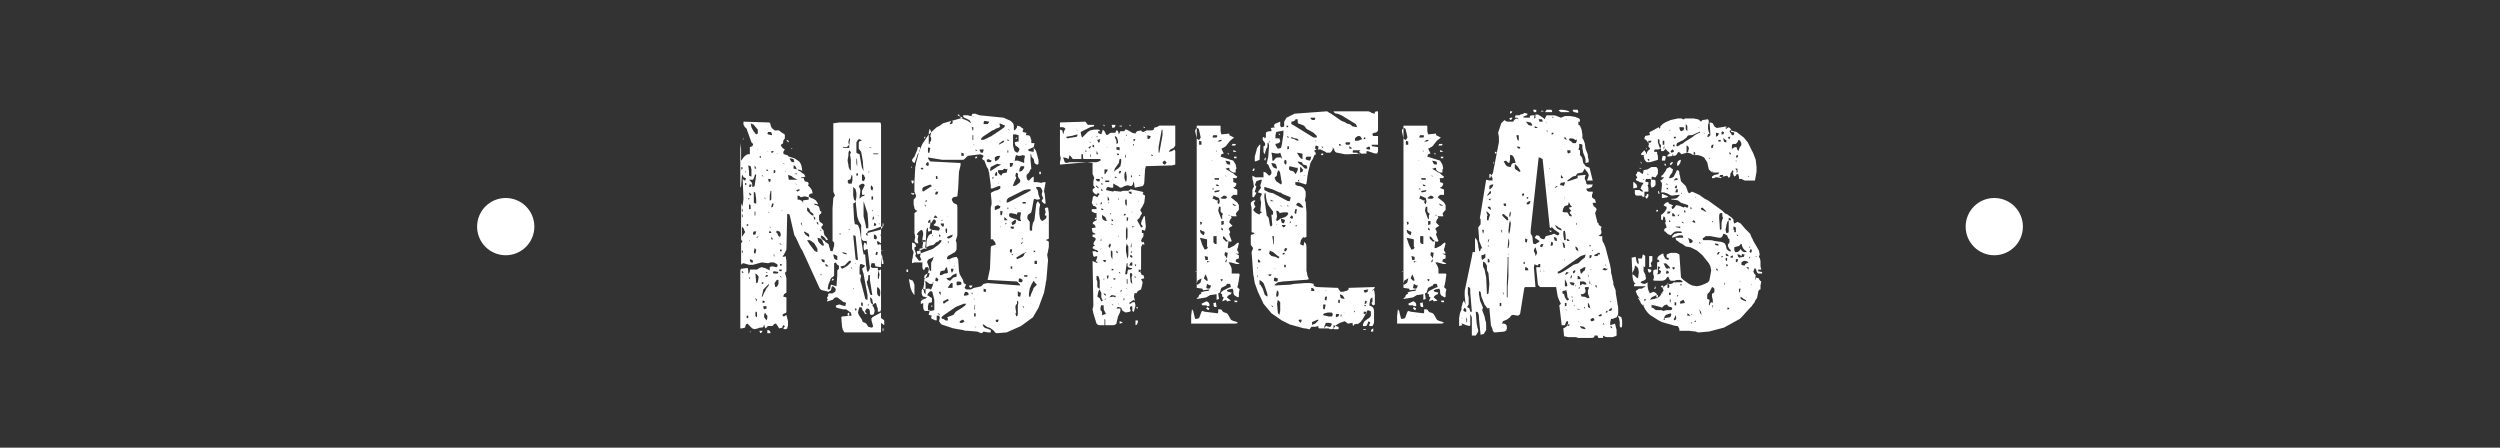
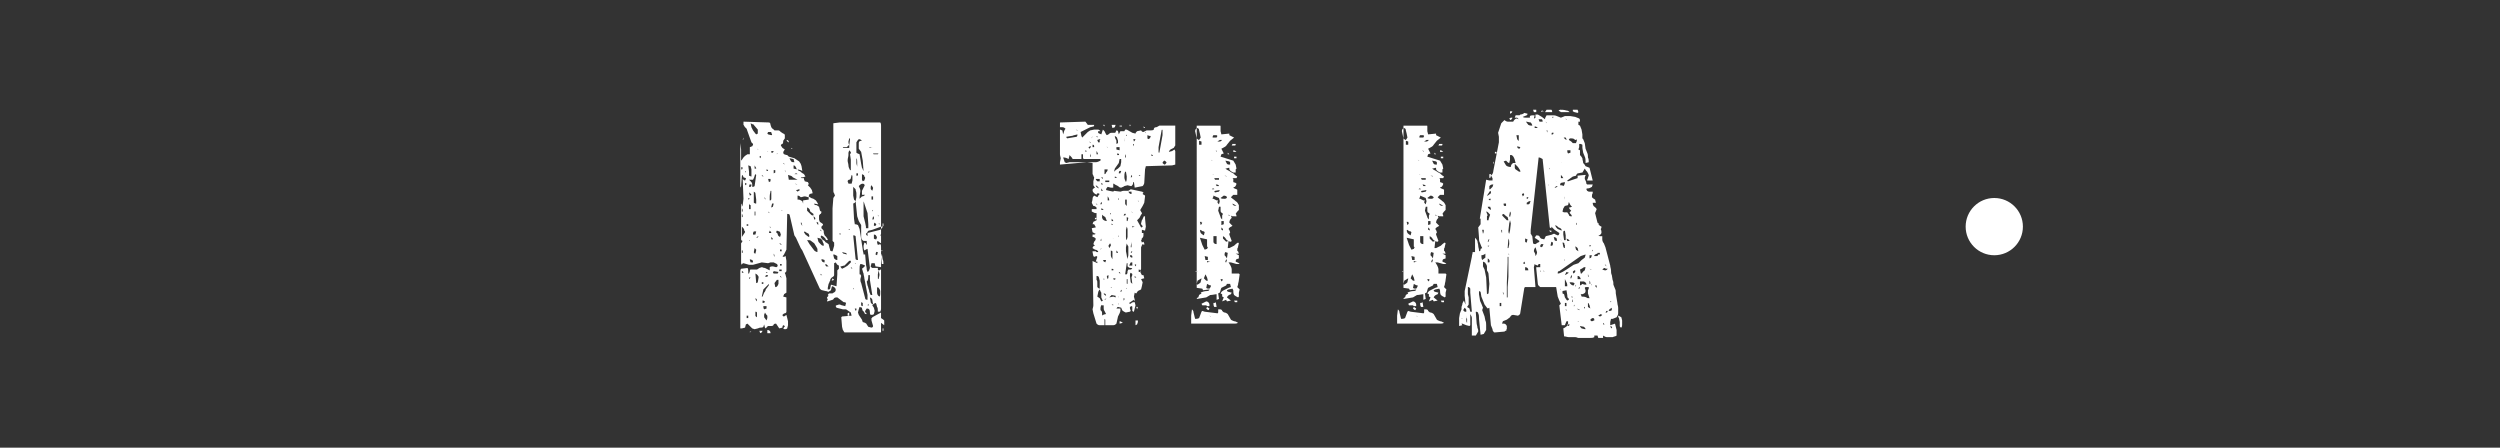
<svg xmlns="http://www.w3.org/2000/svg" version="1.1" id="Capa_1" x="0px" y="0px" viewBox="0 0 314.4 56.3" style="enable-background:new 0 0 314.4 56.3;" xml:space="preserve">
  <rect x="0" y="0" width="314.4" height="56.3" fill="#333333" stroke="none" />
  <style type="text/css">
	.st0{fill:#010202;}
	.st1{fill:none;}
	.st2{fill:#FFFFFF;}
	.st3{fill:#616160;}
	.st4{fill:#FFFFFF;stroke:#FFFFFF;stroke-width:2;stroke-miterlimit:10;}
</style>
  <g>
    <rect y="16.9" class="st1" width="314.4" height="32" />
    <path class="st2" d="M93.5,15.3l3.2,0.1c0.1,0,0.2,0.1,0.2,0.3L97,16c0.1,0.1,0.1,0.2,0.2,0.2l0.2,0.2h0.5c0.1,0,0.2,0.1,0.3,0.2   l0.3,0.2c0.1,0,0.2,0.1,0.2,0.2l0,0.4l-0.2,0.3c0,0.1,0,0.3-0.1,0.4c-0.1,0-0.2,0.1-0.2,0.2l0.2,0.3l0.3,0.2   c-0.1,0.1-0.1,0.2-0.2,0.3c0,0.1,0,0.2,0.1,0.3c0.1,0,0.2,0.1,0.4,0.1l0.2,0.2l0.7,0.2l0.6,0.4l0.2,0.3l0.1,0.3l0.1,0.6l-0.2-0.1   l-0.4-0.1c0.1,0.1,0.1,0.2,0.2,0.2c0.1,0,0.2,0.1,0.3,0.2c0.1,0.1,0.2,0.1,0.3,0.2c0.1,0.1,0.1,0.2,0.2,0.3c-0.1,0-0.2,0.1-0.4,0.1   h-0.2l0.1,0.1h0.3v0.1c0,0.1,0.1,0.2,0.1,0.3l0.4,0.1l0.1,0.2l0,0.1c0,0-0.1,0-0.1,0.1l0.1,0.1l0.2,0.2l0.2,0.3l0.1,0.4l-0.4,0.1   c0,0.1-0.1,0.2-0.1,0.3c0.1,0.1,0.2,0.1,0.3,0.2l0.3,0.1l0.3,0.2c0.1,0.1,0.1,0.2,0.2,0.3l0.1,0.2l-0.5-0.1l0,0.1   c0.1,0.1,0.2,0.1,0.3,0.1l0.3,0.2c0,0.1,0.1,0.3,0.1,0.4c0,0.1,0.1,0.2,0.2,0.2c0,0.1,0,0.2-0.1,0.3c-0.1,0-0.1,0.1-0.2,0.2l0,0.4   c0,0.1,0,0.2,0.1,0.4l0.3,0.2l0.1,0.1c0,0.1,0,0.1-0.1,0.2l-0.1,0.1l0,0.2l0.2,0.2c0.1,0.1,0.1,0.2,0.1,0.4l0.1,0.3   c0.1,0.1,0.2,0.2,0.2,0.2l0.2,0.3c0,0.1-0.1,0.1-0.1,0.1c-0.1,0-0.2-0.1-0.2-0.2l-0.2-0.2c-0.1-0.1-0.2-0.1-0.3-0.2   c0,0.1-0.1,0.1-0.1,0.2l0.2,0.3l0.3,0.2c0.1,0.1,0.1,0.2,0.2,0.2l0.3,0.2l0.1,0.4c0,0.1,0.1,0.2,0.1,0.4c0.1,0.1,0.2,0.1,0.3,0.1   l0.2-0.7l0-0.3v-0.1h0c-0.1-0.1-0.1-0.1-0.2-0.2l0-0.5V28l0-0.4v-1.4l0.1-1.3l0.2-0.3c0-0.1-0.1-0.2-0.1-0.3   c-0.1-0.1-0.1-0.2-0.1-0.4v-8.4l0.8-0.1l5.1,0c0.1,0.1,0.1,0.3,0.1,0.4v14.4l0,0.4l-0.3-0.2l-0.1-0.1l-0.1,0.1c0,0.1,0,0.2,0.1,0.4   l0.3-0.1c0.1,0.1,0.1,0.2,0.1,0.4v2.5l-0.7-0.1l-0.1-0.4l-0.1,0l-0.3,0l-0.1,0.4c0,0.1,0.1,0.1,0.2,0.2l0.3,0l0.1,0h0.3v0.2   c0,0.1,0.1,0.1,0.2,0.1c0.1-0.1,0.1-0.1,0.2-0.1v4.9c0,0.1,0,0.2-0.1,0.4h-0.3c0-0.3,0-0.5-0.1-0.6l-0.1-0.4c0,0,0,0-0.1-0.1   l-0.2,0.1c-0.1,0.1-0.1,0.1-0.2,0.2l0.2,0.3l0.1,0.4l-0.1,0.4c-0.1,0.1-0.2,0.1-0.4,0.1c-0.1-0.1-0.1-0.2-0.1-0.3   c0-0.1,0-0.3-0.1-0.4c-0.1-0.1-0.2-0.1-0.3-0.1c-0.1,0.1-0.1,0.2-0.2,0.3l0,0.2l0.1,0l0.1,0.2l-0.1,0c-0.1,0-0.2-0.1-0.2-0.2   c-0.1-0.1-0.1-0.2-0.2-0.2c0-0.1-0.1-0.2-0.1-0.4l-0.3-0.1l-0.1,0.3l-0.1,0.4l0.1,0.3l0.4,0.6l0.1,0.3l0.3,0.1   c0.1,0.1,0.2,0.1,0.2,0.2l0.2,0.3l0.4,0.1c0.1,0,0.2-0.1,0.2-0.2l-0.2-0.7l0-0.3c0,0,0.1,0,0.1-0.1l1.1-0.6v2.5l-4.6,0   c-0.1-0.1-0.1-0.2-0.2-0.3l-0.1-0.4l-0.1-1.2c0,0,0.1-0.1,0.1-0.1l1.2-0.1l-0.1-0.4l-0.6-0.4c-0.1,0-0.2,0-0.3,0l-0.1,0l-0.8-0.2   l-0.1-0.2c0,0,0-0.1,0.1-0.1l0.3-0.1l0.1,0c0.1,0,0.2,0.1,0.3,0.1l0.4,0.1l0.1-0.4c-0.1-0.1-0.2-0.1-0.3-0.1l-0.8-0.6   c-0.1,0-0.3,0-0.4,0.1c-0.1,0.1-0.1,0.2-0.2,0.2l-0.6,0.2l-0.1,0c0-0.1,0.1-0.2,0.1-0.3l-0.1-0.1c0-0.1,0-0.1,0.1-0.2l0.1-0.1   l-0.1-0.1c0.1-0.1,0.1-0.2,0.2-0.2l0.3,0h0.1v0c0.1-0.1,0.2-0.1,0.3-0.2c0.1-0.1,0.1-0.2,0.1-0.3c0-0.1-0.1-0.2-0.2-0.3l-0.2-0.1   c0,0-0.1,0-0.1,0.1l-0.1,0.4c-0.1,0.1-0.2,0.1-0.3,0.2c-0.1,0-0.2-0.1-0.4-0.1l-0.4-0.1c-0.1,0-0.2-0.1-0.3-0.2l-2.2-4.8l-0.2-0.3   l-0.6-1.3l-0.2-0.3L99.3,27c-0.1-0.1-0.2-0.1-0.3-0.1l-0.1,4.5L98.6,32c-0.1,0.1-0.1,0.2-0.2,0.2c0.1,0.1,0.1,0.1,0.2,0.1l0.2-0.1   l0.1,0.6v0.5l0,0.2l0,0.1l0,0.5c-0.1,0.1-0.1,0.2-0.2,0.2c0,0.1,0.1,0.2,0.1,0.3l0.1,0.4l0,1.8L98.6,37c0,0.1-0.1,0.2-0.1,0.3   l0.4,0.1l0,0.1l0,0.3v1.4c0,0.1-0.1,0.2-0.2,0.2c-0.1,0-0.2,0.1-0.3,0.2c0,0.1,0.1,0.2,0.2,0.2l0.3-0.2L99,40l0.1,0.4v0.5l-0.1,0.4   c-0.1,0.1-0.2,0.1-0.3,0.1c-0.1,0-0.2-0.1-0.2-0.1c0.1-0.1,0.1-0.2,0.2-0.2c0-0.1-0.1-0.2-0.2-0.2c-0.1,0.1-0.1,0.2-0.1,0.3   c-0.1,0-0.3,0.1-0.4,0.1L97.8,41l-0.2-0.3c-0.1,0-0.2,0-0.3,0.1C97.3,40.9,97.2,41,97,41l-0.4,0c-0.1,0.1-0.2,0.1-0.2,0.2l-0.1,0.1   l-0.1-0.1l-0.1-0.4L96,41.1c-0.1,0.1-0.2,0.1-0.3,0.1c-0.1,0-0.2,0-0.4,0.1c-0.1,0-0.3,0.1-0.4,0.1l-0.3-0.1L94.3,41l-0.2-0.2   l-0.1-0.1l-0.2,0.1l-0.1,0.4l-0.4,0.1l-0.2,0v-7.1c0-0.1,0-0.3,0.1-0.4l0.8-0.1c0.1,0.1,0.1,0.3,0.1,0.4l0,0.3l0.1,0l0.1-0.3   c0-0.1,0-0.2,0.1-0.2l0.3,0l0.1,0l0.3,0l0.1,0l0.3-0.2l0.3-0.1c0.1,0,0.2,0.1,0.4,0.1l0.6,0.3v-0.4c0.1-0.1,0.3-0.1,0.4-0.1   l0.4,0.1c0.1,0,0.2-0.1,0.2-0.2c0-0.1-0.1-0.2-0.1-0.2L97.3,33l-0.4,0l-0.3,0.1L95.8,33l-1.1,0.3l-0.5,0l-0.7-0.2   c-0.1,0-0.2,0.1-0.2,0.2c-0.1-0.1-0.1-0.2-0.1-0.3v-1.9l0-0.5c0.1-0.1,0.1-0.2,0.2-0.3c-0.1,0-0.2-0.1-0.2-0.2V26l0-0.4   c0.1,0.1,0.1,0.2,0.1,0.4l0.1-0.2l0.1-0.8l-0.1-2.5l0.1,0.1c0.1,0.1,0.2,0.1,0.2,0.1l0.1-0.2l0-0.1l-0.3-0.1l-0.1-0.3l-0.1,0.1   l-0.1,1.3l-0.1,0.2v-5.8l0-0.4v-0.5l0-0.3v1.4l0.1,0.8V20l0,0.2c0,0,0.1-0.1,0.1-0.1l0.2-0.3l0.2-0.2l0.3-0.2l0.3,0l0-0.4l0-0.5   c0.1,0,0.2-0.1,0.3-0.1l0.1-0.2l0-0.1l-0.2-0.2l-0.5-1.4l-0.1-0.3L93.7,16c-0.1-0.1-0.1-0.2-0.2-0.3L93.5,15.3z M93.2,23.8l0,1.1   l0,0.1l0-1.1L93.2,23.8z M93.3,21l-0.1,0.1c0,0.1,0.1,0.2,0.1,0.3c0-0.1,0.1-0.2,0.1-0.3L93.3,21z M93.3,26.2l0,0.4h0.1   C93.4,26.4,93.4,26.3,93.3,26.2z M93.3,26.9v0.4l0.1,0C93.4,27.1,93.4,27,93.3,26.9z M93.3,28.5l0,1.3l0.4-0.6c0-0.1,0-0.1-0.1-0.2   C93.6,28.8,93.5,28.7,93.3,28.5z M93.3,31.5v0.3h0.1v-0.3H93.3z M93.3,34.1v0.2l0.2,0C93.5,34.2,93.4,34.1,93.3,34.1z M93.5,17.3   l0,0.2l-0.1,0.1L93.5,17.3z M93.8,21.5l-0.1,0.1c0,0,0.1,0.1,0.1,0.1L93.8,21.5L93.8,21.5z M93.7,23l0,0.2c0,0,0.1,0.1,0.1,0.1   l0.1-0.2L93.7,23z M93.9,28.2l0,0.2h0.2l0-0.2H93.9z M93.9,39.7L93.9,40h0.2l0-0.3H93.9z M93.9,39.1v0.2V39.1L93.9,39.1z    M94.1,20.8l0.1,0.8l0,0.5c0.1,0,0.2,0.1,0.3,0.1l0-0.9l-0.1-0.4C94.3,20.9,94.2,20.8,94.1,20.8z M94.1,24.9v0.2l0.2-0.1L94.1,24.9   z M94.2,25.6l0,0.1l0,0.6h0.2v-0.5C94.3,25.8,94.2,25.7,94.2,25.6z M94.3,23.1c0,0.1-0.1,0.2-0.1,0.4l0.2,0   c0.1-0.1,0.1-0.2,0.1-0.3H94.3z M94.2,24.2l0.1,0.4l0.2-0.1C94.4,24.3,94.3,24.3,94.2,24.2z M94.2,30.2c0,0.1,0.1,0.1,0.1,0.1   C94.3,30.2,94.2,30.2,94.2,30.2z M94.2,34.9v0.2c0.1-0.1,0.1-0.1,0.2-0.2H94.2z M95,21.9c-0.1,0.1-0.1,0.3-0.2,0.5l-0.1,0.2l-0.2,0   l-0.1,0h-0.2c0.1,0.1,0.1,0.1,0.2,0.2c0.1,0.1,0.2,0.2,0.2,0.4v0.3c0.1,0,0.2,0,0.3-0.1l0.2-1.4L95,21.9z M94.3,32.6   c0,0.1,0,0.2,0.1,0.4l0.1,0l0.2,0c0-0.1,0-0.2-0.1-0.3L94.3,32.6z M94.3,41.7l0.2,0l-0.2,0.1V41.7z M94.4,15.5l0.1,0.5l0.2,0.4   l0.3,0.4l0.1,0.1l0.2-0.1c0-0.1,0-0.2,0-0.3l0-0.1l0-0.1l-0.6-0.7C94.7,15.7,94.6,15.6,94.4,15.5z M94.8,29.1l-0.1,0.2l0,0.1l0,0.1   H95c0-0.1,0.1-0.3,0.1-0.4H94.8z M94.8,24.1v1.4l0.2,0.1l0.1,0l0-0.5L95,24.3C95,24.2,94.9,24.2,94.8,24.1z M94.9,26.6l0,0.1l0,0.4   H95l0-0.5L94.9,26.6z M94.9,31.2l-0.1,0.5c0,0.1,0.1,0.2,0.2,0.2c0-0.1,0.1-0.3,0.1-0.5C95.1,31.4,95,31.3,94.9,31.2z M94.9,20.8   l0,0.4h0.2C95.1,21.1,95,21,94.9,20.8z M95,34.4l0.1,1.2c0.1,0,0.1,0,0.2-0.1l0.1-0.6l0-0.1C95.3,34.6,95.2,34.5,95,34.4z M95,37.5   c0,0.2,0.1,0.3,0.2,0.4C95.2,37.7,95.2,37.6,95,37.5z M95,39.2v0.5c0,0.1,0.1,0.1,0.2,0.2l0-0.5C95.2,39.3,95.2,39.2,95,39.2z    M95.4,29.7c-0.1,0-0.2,0.1-0.3,0.2h0.1C95.3,29.9,95.3,29.8,95.4,29.7z M95.2,18.7c0.1,0.1,0.1,0.1,0.2,0.1L95.2,18.7z M95.7,19.6   l-0.2,0.1l0.1,0.2C95.7,19.8,95.7,19.7,95.7,19.6z M95.5,41.6h0.4l-0.1,0.2l-0.2,0.1L95.5,41.6z M95.8,35.4l0,0.3l0.2,0l0-0.2H95.8   z M96.7,35.7c-0.1,0.1-0.2,0.2-0.4,0.4c-0.1,0.1-0.2,0.2-0.3,0.3l-0.2,0.9l0.1,0l0.2-0.5c0.1-0.1,0.2-0.3,0.2-0.4l0.3-0.4   c0.1-0.1,0.1-0.2,0.1-0.3L96.7,35.7z M95.8,22c0,0.1,0.1,0.2,0.2,0.2C96,22.1,95.9,22.1,95.8,22z M95.9,37.8l0,0.3l0.1,0l0.2-0.1   C96.2,37.9,96.1,37.8,95.9,37.8z M96,38.5c0,0.1,0,0.3,0.1,0.4l0.3-0.1l0-0.3L96,38.5z M96,27l0.1,0.1C96.1,27.1,96,27,96,27z    M96.1,31.9l0,0.2L96.1,31.9L96.1,31.9z M96.2,39.3c0,0.1-0.1,0.2-0.1,0.3l0,0.3c0.1,0.1,0.2,0.3,0.3,0.4l0.1-0.3l0-0.3   C96.4,39.6,96.3,39.5,96.2,39.3z M96.1,24.8c0,0.1,0.1,0.2,0.2,0.3C96.3,25,96.2,24.9,96.1,24.8z M96.3,34.7c0,0-0.1,0.1-0.1,0.1   c0.1,0,0.2,0,0.3,0l0.1-0.2H96.3z M96.4,34.2l-0.1,0.1h0.2C96.5,34.2,96.5,34.2,96.4,34.2z M96.4,21.3l0,0.2h0.2   C96.6,21.4,96.5,21.3,96.4,21.3z M96.6,16.6l-0.1,0.2l0.1,0.1c0.1,0,0.3,0.1,0.4,0.1c0,0,0.1,0,0.1-0.1L97,16.7v-0.1L96.6,16.6z    M96.5,19c0,0.1,0.1,0.1,0.1,0.1L96.5,19z M96.5,41.5c0.2,0,0.4,0.1,0.4,0.4h-0.4L96.5,41.5z M96.6,22.5l0.1,0.4l0.2-0.1l0-0.3   L96.6,22.5z M96.6,26.6c0,0.1,0.1,0.2,0.2,0.2C96.8,26.8,96.7,26.7,96.6,26.6z M96.8,29l-0.1,0.3H97C97,29.2,96.9,29.1,96.8,29z    M96.9,24c0,0.2-0.1,0.4-0.1,0.7l0,0.5l0.1,0c0.1-0.1,0.1-0.1,0.1-0.2L97,24L96.9,24z M96.8,28.5c0,0.1,0.1,0.2,0.1,0.2   C96.9,28.6,96.9,28.5,96.8,28.5z M97,19L97,19.2l0.2,0l0.1-0.2H97z M97.1,25.6c0,0.1-0.1,0.3-0.1,0.4v0.1l0.2-0.1l0.1-0.4   L97.1,25.6z M97,29.8v0.3h0.2C97.2,30,97.1,29.9,97,29.8z M97.3,34.1l-0.1,0.2c0,0,0.1,0.1,0.1,0.1l0.5,0l0.1-0.2L97.3,34.1z    M97.3,21.4v0.4l0.2-0.1l0-0.2l0-0.1L97.3,21.4z M97.3,31.9c0,0.1,0,0.3,0.1,0.4C97.4,32.2,97.4,32,97.3,31.9z M97.7,35.2   c-0.1,0.1-0.2,0.3-0.3,0.4l0.1,0.5h0.1c0.2-0.1,0.2-0.2,0.3-0.4l0-0.5H97.7z M97.5,38.7c0,0.1,0.1,0.1,0.1,0.2   C97.6,38.8,97.5,38.8,97.5,38.7z M97.7,29l-0.1,0.2l0.2,0.2c0,0.2,0.1,0.3,0.3,0.4l0.1-0.3l-0.1-0.3C98.1,29.1,97.9,29.1,97.7,29z    M97.7,19.3l0,0.1l0.1-0.1L97.7,19.3z M98,30.6c0.1,0.1,0.2,0.2,0.3,0.2C98.2,30.6,98.1,30.6,98,30.6z M98.2,33.9l-0.2,0l0,0.2h0.1   l0.2,0l0-0.2H98.2z M98.1,34.7c0,0.1,0.1,0.2,0.2,0.2C98.2,34.8,98.2,34.7,98.1,34.7z M98.1,31.4l0,0.2l0.2,0   C98.3,31.4,98.3,31.3,98.1,31.4L98.1,31.4z M98.1,33.1l0,0.2l0,0.1l0.2,0l0-0.2H98.1z M98.3,26.4l0,0.1h0.1L98.3,26.4L98.3,26.4z    M98.5,20.5c0,0.1,0.1,0.1,0.2,0.2C98.6,20.6,98.6,20.5,98.5,20.5z M98.7,21.4c0,0.1,0.1,0.2,0.1,0.3   C98.8,21.6,98.8,21.5,98.7,21.4z M98.9,17.6c0.2,0,0.3,0.1,0.3,0.3C99.1,17.9,99,17.8,98.9,17.6z M99.1,22l0.1,0.6h1.1l-0.6-0.3   C99.6,22.1,99.4,22.1,99.1,22z M99.3,19.9c0,0.1,0.1,0.2,0.2,0.4c0.1,0.1,0.2,0.1,0.4,0.1c0-0.1-0.1-0.3-0.1-0.4L99.3,19.9z    M99.5,18.6l0.2,0.1l-0.2,0V18.6z M99.8,20.8l0,0.4c0.1,0,0.3,0.1,0.4,0.1C100.1,21,100,20.8,99.8,20.8z M100.1,21.8l-0.2,0.1   l0.2,0h0.2C100.3,21.9,100.2,21.8,100.1,21.8z M100,23.1c0.1,0.1,0.2,0.1,0.3,0.1C100.2,23.2,100.1,23.1,100,23.1z M100.5,23.8   c-0.1,0-0.2,0.1-0.4,0.1l0.2,0.2l0.3-0.2C100.6,23.9,100.6,23.9,100.5,23.8z M100.3,24.6l0,0.5l0.1,0c0.2,0,0.3,0.1,0.5,0.2   l0.1,0.3v-0.4l0.7-0.1l0-0.3c-0.2,0-0.3-0.1-0.5-0.1c-0.2,0-0.3,0.1-0.5,0.1C100.6,24.7,100.5,24.6,100.3,24.6z M100.7,28   c0,0.1,0.1,0.3,0.2,0.4l-0.1-0.4L100.7,28z M101.2,29.1l-0.1,0.1l0.2,0.3l0.4,0.3c0,0,0.1-0.1,0.1-0.1l-0.1-0.3   C101.5,29.3,101.3,29.2,101.2,29.1z M101.5,26.1l0,0.3l0,0.1l0.5,0.5c0.1,0.1,0.2,0.1,0.3,0.1l0-0.2l-0.4-0.3l-0.1-0.3   C101.7,26.2,101.6,26.1,101.5,26.1z M101.5,30.2c0.1,0.2,0.2,0.3,0.3,0.5c0.1,0.1,0.2,0.3,0.3,0.4l0.3,0.4c0.1,0.1,0.3,0.2,0.4,0.2   l0-0.4l-0.1-0.2c-0.1-0.2-0.2-0.3-0.3-0.5c-0.1-0.1-0.3-0.2-0.4-0.3C101.9,30.2,101.8,30.2,101.5,30.2z M102.3,27.2   c0,0.1,0.1,0.3,0.1,0.4l0.1,0C102.6,27.5,102.5,27.3,102.3,27.2z M102.7,27.9c0,0.2,0.1,0.3,0.2,0.4V28L102.7,27.9z M102.8,29.9   l0.1,0.4c0,0.1,0.1,0.2,0.2,0.3l0.2,0.2c0.1,0.1,0.2,0.1,0.3,0.1c0-0.1,0-0.3-0.1-0.4l-0.1-0.3l-0.2-0.2L102.8,29.9z M103.1,28.9   c0.1,0.1,0.1,0.1,0.2,0.2C103.3,28.9,103.2,28.9,103.1,28.9z M103.2,34.4v0.2h0.2C103.3,34.5,103.2,34.5,103.2,34.4z M103.3,32.6   c0,0.2,0.1,0.4,0.4,0.4v-0.3C103.5,32.6,103.4,32.6,103.3,32.6z M103.8,33.2c0,0.1,0,0.2,0.1,0.3l0.3,0   C104,33.3,103.9,33.2,103.8,33.2z M105.1,33l-0.2,0.1c0,0.1,0,0.2,0,0.3l0,1.1l0,0.1c0,0.1-0.1,0.2-0.3,0.3   c-0.1,0.1-0.2,0.2-0.2,0.4c-0.1,0.1-0.1,0.3-0.2,0.4l-0.1,0.5v0.2l0.2,0l0.1-0.1l0.1-0.5l0.7,0.2l0.1-1.5V34l0.1-0.1l0.1-0.1l0-0.4   C105.2,33.3,105.2,33.1,105.1,33z M104.7,35l0.2,0.2l-0.3,0.1C104.6,35.2,104.7,35.1,104.7,35z M104.8,32l0,0.1l0.1,0.4   c0.1,0.1,0.2,0.2,0.4,0.2l0-0.1l0-0.4C105.1,32.1,105,32,104.8,32z M105.6,29.3l0,0.2h0.1C105.7,29.4,105.7,29.3,105.6,29.3z    M106.8,32.8c-0.1,0.1-0.2,0.2-0.3,0.3l-0.3,0.3c-0.2,0-0.3,0.1-0.5,0.1c0,0.1,0.1,0.2,0.2,0.3l0.4-0.2c0.1-0.1,0.2-0.1,0.3-0.2   L107,33l0-0.2H106.8z M105.9,31.7c0.1,0.1,0.1,0.2,0.2,0.2l0.4,0.1c0-0.1-0.1-0.2-0.2-0.2L105.9,31.7z M106.8,17.4l-0.1,0.4   c0,0.1,0,0.3,0.1,0.4c-0.1,0.1-0.2,0.2-0.3,0.3h-0.4c0,0-0.1,0-0.1,0.1h0.8v-0.3l0.1-0.8C106.9,17.4,106.9,17.4,106.8,17.4z    M106.8,39.3l0,0.4l-0.2,0l0-0.3L106.8,39.3z M107.1,22l-0.1,0.4c0,0.1-0.1,0.2-0.2,0.2c-0.1,0-0.2,0.1-0.2,0.2   c0,0.1,0.1,0.2,0.1,0.3l0.4,0l0.1-0.4v-0.5l0-0.1L107.1,22z M106.8,18.9l-0.1,0.3l0,0.3c0,0.2-0.1,0.4-0.1,0.7   c0,0.2,0.1,0.4,0.1,0.6c0,0.2,0.1,0.4,0.2,0.6l0.1,0v-1.2l0-0.1l-0.1-0.7C107.1,19.2,107,19.1,106.8,18.9z M106.7,28.8l0.1,0.1   l0.1-0.1H106.7z M107,33.6c0,0.1,0.1,0.2,0.2,0.2C107.1,33.7,107.1,33.6,107,33.6z M107.3,23.5l0,1.1l0.1,0.5   c0.1,0.1,0.1,0.1,0.2,0.2l0.1-0.5l0-0.5c0-0.2-0.1-0.3-0.1-0.5C107.5,23.7,107.4,23.6,107.3,23.5z M107.3,29.6l0.3,3   c0.1,0.1,0.2,0.1,0.3,0.1l-0.3-3C107.5,29.6,107.4,29.6,107.3,29.6z M107.5,25.5l-0.2,0.1l0.1,1.9l0.1,0.7c0.1,0,0.2,0,0.4,0.1   l0.2,0.5l0.4,2.6c0,0.2,0.1,0.4,0.1,0.6h0.2l0.1,1.2c0,0.2,0.1,0.4,0.1,0.7c0,0.1,0.1,0.2,0.1,0.3c0.1,0,0.1-0.1,0.2-0.2l0.1-0.3   l-0.3-2.4c-0.1,0-0.2,0.1-0.4,0.2c-0.1-0.2-0.1-0.4-0.1-0.6l0.1-0.4l0.2,0.1c0,0.1,0.1,0.2,0.1,0.2l0-0.3v-0.2l-0.3,0l-0.1,0   c-0.2-0.1-0.3-0.3-0.3-0.5l0-1.2l0-0.3l-0.3-0.5l-0.2-0.6l-0.2-1.9L107.5,25.5z M107.3,36.2c0,0.1,0,0.1,0.1,0.2   C107.4,36.3,107.4,36.3,107.3,36.2z M107.6,33.1l-0.1,0.1h0.1L107.6,33.1L107.6,33.1z M107.5,38.8c0,0.1,0.1,0.2,0.1,0.3l0.1-0.1   l0-0.1l0-0.1H107.5z M107.7,19.9l0,0.6c0,0.2,0.1,0.3,0.1,0.5l0-0.6C107.8,20.2,107.8,20,107.7,19.9z M107.7,21.8l0,0.3   c0.1,0,0.2,0,0.2-0.1l0-0.2L107.7,21.8z M108,17.5c-0.1,0.1-0.2,0.2-0.3,0.4v1.3c0.1,0.1,0.2,0.1,0.4,0.2l0.2,1.2l0.1,0.5   c0.1,0.1,0.1,0.3,0.2,0.4l-0.1-1.3l-0.2-1.1c-0.1-0.1-0.2-0.3-0.3-0.4v-0.7c0-0.2,0.1-0.3,0.4-0.3C108.3,17.6,108.2,17.5,108,17.5z    M107.8,28.7l0,0.4l0-0.3C107.8,28.8,107.8,28.7,107.8,28.7z M108.5,23.1c-0.2,0-0.3,0.1-0.5,0.3c0.1,0.2,0.2,0.4,0.2,0.6l-0.1,0.8   V25l0.3-0.3c0.2,0,0.3-0.1,0.4-0.2l-0.2,0l-0.1,0h-0.1V24c0.1-0.2,0.2-0.4,0.3-0.6C108.8,23.3,108.7,23.1,108.5,23.1z M108.2,33.2   c-0.1,0.2-0.1,0.4-0.1,0.7l0,0.6l0.1,0l0.1,0.2l-0.1,0.4c0,0.2,0,0.3,0.1,0.5l0.5,1.9c0,0.2,0.2,0.2,0.3,0.2v-0.6l-0.4-2.1   c0-0.2-0.1-0.4-0.1-0.6c-0.1-0.2-0.1-0.4-0.2-0.6c0.1-0.1,0.3-0.2,0.4-0.4C108.6,33.3,108.4,33.2,108.2,33.2z M108.2,16.7V17V16.7   C108.2,16.8,108.2,16.7,108.2,16.7z M108.3,38l0,0.4c0.1,0.1,0.1,0.1,0.2,0.1l0-0.4L108.3,38z M108.4,21.9v0.7h0l0.1,0.2l0.2-0.1   l0.1-0.3c0-0.1,0-0.1-0.1-0.2C108.7,22,108.6,22,108.4,21.9z M108.6,25.3l0,1.9l0.1,0.4l0.1,0.4l0.1,0.5v0.2l0.3,0l0-0.5l-0.1-1.4   l-0.4-1.2C108.7,25.5,108.6,25.4,108.6,25.3z M111,28.2v0.3l-0.2,0l-1.1,0.4l-0.4,0.1c-0.1,0-0.2,0.1-0.2,0.2l-0.2,0.2   c0,0.1,0.1,0.2,0.2,0.3l0-0.4l1.2-0.3l0.4-0.1c0.1-0.1,0.2-0.2,0.2-0.2c0.1-0.1,0.1-0.2,0.2-0.3l0-0.3H111z M109.2,34.6   c0,0.2,0,0.5-0.1,0.7l-0.1,0.1l0.1,0.5c0.1,0.2,0.1,0.4,0.2,0.6c0,0.2,0.1,0.4,0.2,0.6h0.2l-0.3-1.9c0-0.2,0-0.4,0-0.6L109.2,34.6z    M109.2,38.2l-0.1,0.2h0.2C109.2,38.3,109.2,38.3,109.2,38.2z M109.2,21.6l0,0.1c0.1,0,0.1-0.1,0.2-0.1H109.2z M109.3,18.5l0.1,0.1   l0.3,0C109.5,18.6,109.4,18.5,109.3,18.5z M109.4,37.4l0.1,0.6c0,0.1,0.1,0.2,0.3,0.3l-0.1-0.6C109.7,37.6,109.6,37.5,109.4,37.4z    M109.6,23.3c-0.1,0.1-0.1,0.2-0.1,0.4c0,0.1,0.1,0.2,0.2,0.3c0-0.1,0.1-0.2,0.1-0.4C109.7,23.5,109.7,23.4,109.6,23.3z    M109.6,24.7l0,0.1l0,0.3h0.2l0-0.4H109.6z M109.8,26.4c-0.1,0-0.1,0.1-0.1,0.2C109.8,26.5,109.8,26.4,109.8,26.4z M109.8,27.2   l-0.1,0.4l0.1,0c0,0,0.1,0,0.1-0.1l0-0.2L109.8,27.2z M110.4,19.3l-0.6,0c0,0.1,0.1,0.1,0.1,0.1l0.4,0l0.1,0   C110.5,19.3,110.5,19.3,110.4,19.3z M110,28c-0.1,0.1-0.1,0.2-0.1,0.4h0.2c0.1-0.1,0.1-0.2,0.1-0.2L110,28z M109.9,29.5l0,0.5   c0.1,0.1,0.2,0.1,0.3,0.1l0.1-0.3l-0.1-0.1C110.2,29.6,110.1,29.5,109.9,29.5z M110.2,31.6l-0.1,0.4l0.2,0.1l0.1-0.4H110.2z    M110.4,36.1l-0.1,0.1l0,0.6c0,0.2,0.1,0.4,0.3,0.5c0.1-0.1,0.1-0.2,0.1-0.4l0-0.3C110.7,36.5,110.6,36.3,110.4,36.1z M110.5,34   l-0.1,0.5V35c0,0,0,0.1,0.1,0.1c0-0.2,0.1-0.3,0.1-0.6L110.5,34L110.5,34z M110.4,27c0,0.1,0,0.2,0.1,0.2L110.4,27L110.4,27z    M110.5,28.1c0,0.1,0.1,0.1,0.2,0.1C110.7,28.2,110.6,28.1,110.5,28.1z M110.8,40l0,0.5l0,0.1l0.4,0.3l0-0.6   C111,40.1,110.9,40.1,110.8,40z M110.8,29.4l-0.1,0.3l0.1-0.1L110.8,29.4L110.8,29.4z M110.9,31.9l-0.1,0.4l0.1,0.9h0.2   c0-0.2,0-0.4-0.1-0.6L110.9,31.9z M110.8,31.5l0.1,0.1l0.1-0.1L110.8,31.5L110.8,31.5z M111,41.2l0,0.4l0.1,0l0-0.3H111z" />
-     <path class="st2" d="M120.6,14.4l0.2,0.4l0.4,0.2l0.5,0.2l0.4,0.3c0-0.1-0.1-0.3-0.2-0.4l-0.4-0.2c-0.1,0-0.3-0.1-0.4-0.3   c0,0,0-0.1,0.1-0.1l0.5,0l0.4,0.1c0,0,0.1,0,0.1-0.1l0.1-0.2h0.4c0.1,0.1,0.3,0.1,0.5,0.2l3,0.3l0.9,0.4l0.3,0.3   c0.1,0.2,0.1,0.3,0.1,0.5l0,0.3l0.1,0.1c0.1-0.1,0.2-0.2,0.3-0.4v-0.2l0.4,0.1c0.1,0.1,0.2,0.2,0.4,0.3l-0.1,0.4   c0.2,0,0.3,0.1,0.5,0.1l-0.1,0.3l0.1,0l0,0c0.1,0,0.3,0,0.4,0.1c0.1,0.1,0.1,0.3,0.2,0.5l0,0.4l0.2,0h0.2l-0.1,0.5l-0.7,0.3   c0,0.1,0,0.1,0.1,0.2l0.6,0.1c0,0.1,0.1,0.2,0.1,0.2l-0.1,0.7l-0.1-0.1c-0.1-0.1-0.2-0.2-0.2-0.4c0-0.1-0.1-0.1-0.1-0.2l0,0.3v0.5   l0,0.1l0.1,1l-0.1,0.1l-0.2,0.4l-0.3,0.3v0.3l0.1,0.3c0.1,0.1,0.1,0.1,0.2,0.1l0.1-0.1c0.1-0.1,0.2-0.2,0.3-0.3l0.2-0.1v0.7l0.4,0   l0.6,0.1c0.1-0.1,0.3-0.1,0.5-0.1l-0.2,1.1c0,0.2,0.1,0.3,0.1,0.5l0.1,1.1l-0.2,0c-0.1-0.1-0.2-0.2-0.3-0.3c0-0.1,0.1-0.2,0.2-0.4   c-0.1-0.1-0.1-0.3-0.2-0.4l0.1-0.5l-0.2-0.4c-0.1-0.1-0.3-0.1-0.5-0.1c0,0-0.1,0-0.1,0.1l0.1,0.2l0.1,0.1l0.1,0.6l0.2,0.5   c-0.1,0.1-0.3,0.1-0.4,0.1c-0.1,0-0.2-0.1-0.3-0.1l-0.1,0.1l-0.2,1.1c0,0.2-0.1,0.3-0.1,0.5l-0.4,0.3c-0.1,0.1-0.1,0.3-0.1,0.5   l0.3,0.4l0,0.4l0,0.1l0,0.5c0,0.1,0,0.1,0.1,0.1l0.2,0v-0.4l0.1-0.6c0.1-0.1,0.2-0.3,0.2-0.4l0.2-1.8c0-0.2,0.1-0.3,0.2-0.5   c0.1,0.1,0.2,0.2,0.3,0.4c0,0.2-0.1,0.4-0.1,0.6l0,0.6l0.1,0.6c0.1,0.1,0.1,0.2,0.3,0.3l0.4-0.3c0.1-0.1,0.1-0.2,0.1-0.4l-0.2,0   c0-0.1,0-0.2,0.1-0.4l-0.1-0.5c0.1-0.1,0.2-0.1,0.4-0.1l0.1,0.7v3.2c-0.1,0.1-0.3,0.1-0.4,0.2c0.1,0,0.3,0.1,0.4,0.2l0,0.6   c0,0.2-0.1,0.4-0.1,0.6l-0.1,0.4l0,0.1l0.1,0.6l-0.2,2.4c0,0.2-0.1,0.4-0.1,0.6l-0.2,1.1l-0.7,1.9l-0.7,1.2l-1.5,1.1l-1.8,0.8   l-1.2,0.1c-0.2,0-0.3-0.1-0.4-0.3l-0.4-0.3c-0.1-0.1-0.3-0.1-0.5-0.2c-0.1-0.1-0.3-0.2-0.4-0.3l-0.1,0v0.1l0.1,0.2   c0.1,0.1,0.2,0.2,0.4,0.2l0.5,0.2l0,0.2l0,0.1h-0.4l-0.5-0.1c-0.1,0.1-0.2,0.2-0.3,0.2l-0.5-0.2l-1.2-0.1c-0.2,0-0.4,0-0.6-0.1   l-0.6-0.1c-0.2,0-0.4-0.1-0.6-0.1l-1.5-0.5c-0.1-0.1-0.2-0.2-0.3-0.4l0.1-0.5l-0.1-0.2l-0.3,0l0,0.5c0,0,0,0.1-0.1,0.1l-0.5-0.2   l-0.1-0.1c0-0.1,0-0.2,0.1-0.3l-0.4-0.1c0-0.1,0-0.2,0.1-0.4c0,0,0-0.1-0.1-0.1h-0.5l-0.1-0.1c-0.1-0.2-0.1-0.3-0.1-0.5l0-0.4   c-0.1,0-0.1,0-0.1,0.1l-0.2,0l0,0l0-0.3c0.1-0.1,0.2-0.2,0.4-0.3c0.1,0,0.3-0.1,0.4-0.2c-0.2,0-0.3-0.1-0.5-0.1   c-0.1-0.1-0.2-0.3-0.2-0.5c0-0.2,0-0.3,0.1-0.5c0.1,0.1,0.2,0.2,0.2,0.4c0,0.1,0.1,0.2,0.2,0.3v-0.8l0-0.5l0-0.1l-0.2-0.4   c0.1-0.1,0.2-0.2,0.3-0.4l0.2-0.5c0-0.1,0.1-0.2,0.1-0.4l0-0.1l-0.1-0.2l-0.3,0l-0.2,0.4c-0.1-0.1-0.2-0.2-0.2-0.4V33l-1,0   l-0.3,0.1v-0.3c0-0.2,0.1-0.3,0.1-0.6l0.1-0.5l-0.2-0.4l0-0.6l0-0.2l0.3,0.1c0.1,0.1,0.2,0.2,0.2,0.4l-0.2,0.1l0,0.3   c0.1,0.1,0.1,0.3,0.2,0.5l-0.1,0.3l0.1,0.1l0.3,0.4l0.1,0.1l0.3-0.1c-0.1-0.1-0.1-0.3-0.2-0.4l0.1-0.6l-0.2-0.4l0.4-0.1l0.5,0.1   l0-0.2l0-0.6l0.1-0.5l0.2-0.4c0.1-0.1,0.2-0.2,0.4-0.2l0-0.2l0-0.1v-0.2c-0.1,0-0.2-0.1-0.3-0.2c0-0.2,0.1-0.3,0.1-0.5v-0.6h0   c-0.2,0.1-0.3,0.2-0.3,0.4l0,0.6c-0.1,0.1-0.2,0.2-0.2,0.4l-0.1,1.8l-0.1,0.5c-0.2,0-0.3-0.1-0.3-0.3l0.1-0.5   c-0.1-0.2-0.1-0.3-0.1-0.5l0.1-0.5c0-0.2,0-0.3-0.1-0.5l-0.1-0.1l-0.2,0.1c-0.1,0.1-0.2,0.2-0.3,0.3l-0.1,0.2l0.2,0.1l-0.1,0.5   l0.1,0.5l-0.1,0c-0.2,0-0.3-0.1-0.4-0.3l0.1-0.5l-0.1-0.5l0-1.3l0-0.6v-0.5l0-0.1l0.4-0.3c-0.2,0-0.3-0.1-0.4-0.3   c0-0.2-0.1-0.3-0.1-0.6v-0.5l0.1-0.1c0.1-0.1,0.2-0.2,0.2-0.4l-0.2-0.5l0-0.6v-0.5l0-0.1l0.1-1.8c0-0.2,0.1-0.3,0.1-0.6l0.4-1.5   l0.4-0.9l0.8-1.2l1-0.9l0.4-0.2l0.4-0.3l2.5-0.7C120.2,14.5,120.4,14.4,120.6,14.4z M114,33.9h0.2l0,0.3l-0.2,0V33.9z M114.3,35.1   c0.2,0.1,0.3,0.1,0.5,0.2c0.1,0.2,0.1,0.3,0.2,0.5v1.3c-0.1-0.1-0.2-0.2-0.3-0.4l-0.2-0.5L114.3,35.1z M114.6,22.7l0.1,0.4l0.2-0.1   l0-0.3L114.6,22.7z M114.6,20.9l0,0.2h0.1L114.6,20.9z M114.6,22l0,0.1L114.6,22L114.6,22z M114.7,24.2c-0.1,0.1-0.1,0.1-0.1,0.2   c0.1,0,0.2,0.1,0.3,0.1l0.1-0.2H114.7z M115.4,18.6c0,0.2-0.1,0.4-0.2,0.6c-0.1,0.2-0.1,0.3-0.2,0.5c-0.1,0.1-0.2,0.2-0.3,0.4   c0,0.2,0.1,0.3,0.3,0.4c0.1-0.1,0.1-0.3,0.2-0.5l0.2-0.6c0.1-0.1,0.2-0.3,0.3-0.5l0-0.4H115.4z M118.1,30.3   c-0.1,0.1-0.3,0.1-0.4,0.2c-0.1,0.1-0.2,0.2-0.3,0.3l-0.5,0.1l-1.2,0.6l-0.4,0.1c0,0.1,0,0.2,0.1,0.4l1.9-0.7l0.7-0.5   c0.1-0.1,0.2-0.2,0.3-0.3l0.1-0.2l0-0.1H118.1z M115.8,21l0,0.2l0.1,0.1l0.2,0l0-0.2H115.8z M117,23.2l-0.8,0.3   c-0.1,0.1-0.2,0.1-0.2,0.2l0,0.3c0,0,0.1,0.1,0.1,0.1l0.3-0.2l0.3-0.2l0.5-0.3L117,23.2L117,23.2z M115.9,37.5c0,0.1,0,0.1,0.1,0.2   C116,37.7,116,37.6,115.9,37.5z M116,30.2v0.2h0.4v-0.2H116z M116.3,17.2c-0.1,0.1-0.1,0.1-0.1,0.2h0.1l0.1-0.2L116.3,17.2z    M116.8,34.3l-0.5,0.3l-0.1,0.4l0.1,0c0.2,0,0.3-0.1,0.5-0.2l0.1-0.4C116.8,34.3,116.8,34.3,116.8,34.3z M117.3,35.3v0.4l-0.4,0   c-0.1-0.1-0.3-0.2-0.4-0.3l-0.3,0l0,0.4l-0.1,0.5c0,0,0,0,0.1,0.1c0.1,0,0.3-0.1,0.4-0.1l0.3,0c0,0.1,0.1,0.1,0.2,0.1l0.2-0.5   l0.1-0.4H117.3z M116.3,25.7l0,0.2c0,0,0,0,0.1,0.1l0,0l0-0.2L116.3,25.7z M116.4,25.2l0,0.2c0.1,0,0.2-0.1,0.2-0.2H116.4z    M116.6,20.4c-0.1,0.1-0.1,0.2-0.2,0.3c0.1,0.1,0.2,0.1,0.3,0.2c0.1-0.1,0.1-0.2,0.1-0.3C116.8,20.4,116.7,20.4,116.6,20.4z    M117.3,32.4l-0.5,0.2c-0.1,0.1-0.2,0.2-0.2,0.4l0.2,0.5l0.1,0.5c0.1,0,0.1,0.1,0.2,0.1l0-0.3v-0.7c0-0.1,0.1-0.3,0.2-0.4l0.1-0.4   H117.3z M117.1,36.6c-0.1,0-0.2,0.1-0.3,0.2c-0.1,0.1-0.1,0.2-0.2,0.3c0.1,0.1,0.2,0.1,0.3,0.2s0.2,0.1,0.3,0.2l0,0.5   c-0.1,0-0.3,0.1-0.4,0.1l-0.1,0.4v0.5l0.4,0.1l0.4-0.1l0-0.3l0-0.1l0-0.9l-0.2-0.8C117.3,36.7,117.2,36.7,117.1,36.6z M116.7,18.5   l0,0.5l0,0.2h0.2l0-0.1l0.1-0.5C116.9,18.6,116.8,18.6,116.7,18.5z M121.7,19.6c-0.1,0.1-0.2,0.2-0.3,0.3c-0.1,0.1-0.2,0.2-0.3,0.2   h-2.6l-1.8-0.3v0.1l0.2,0.3l0.1,0.1l3.8,0.2l0,0.3l-0.2,0.8l-0.1,2.1l-0.1,1l-0.5,0.1c-0.1,0.1-0.2,0.2-0.2,0.3   c0,0.1,0.1,0.2,0.2,0.4c0.1,0.1,0.2,0.1,0.4,0.2c0.1,0.1,0.1,0.3,0.1,0.4v3.3c0,0.2,0,0.3-0.1,0.5l-0.1,0.4   c0.1,0.1,0.1,0.3,0.1,0.4v0.6c0,0.1-0.1,0.3-0.2,0.4l-0.7,0.4c-0.1,0-0.2,0.1-0.3,0.3l0,0.2l0.3,0l0.4-0.2l0.5-0.1   c0.1,0.1,0.1,0.2,0.2,0.3l0.1,1.5c0,0.1,0.1,0.3,0.1,0.4l0.4,0.7l0.1,0.4c0.1,0.1,0.2,0.1,0.3,0.2l-0.2,0.4   c0.1,0.1,0.2,0.2,0.3,0.2l0.4,0l0.1,0l0.4-0.2l0.5-0.1c0.1,0,0.3-0.1,0.4-0.1l0.3-0.3l0.5-0.1l4,0.3h0.1c0-0.1-0.1-0.2-0.1-0.2   c-0.1-0.1-0.2-0.2-0.3-0.3l-3.7-0.2l0.3-1.4l0.1-2.6c0-0.2,0.1-0.3,0.2-0.3c0.1,0,0.3-0.1,0.4-0.1c0-0.1,0-0.3-0.1-0.4   c-0.1-0.1-0.2-0.2-0.2-0.3h-0.3l0-0.2l0-3.8l0.1-0.4l0-0.3l0-0.1l-0.1-1l0.1-0.1l0.4-0.2l0.4-0.1c0.1-0.1,0.2-0.1,0.3-0.2   c0-0.1,0-0.2,0-0.3l-0.2,0l-0.8,0.3h-0.2v-0.4l-0.2-1.5c0-0.1-0.1-0.3-0.1-0.5l-0.2-0.3l-0.3-0.8l-0.3-0.2l0.2-0.4   c-0.1-0.1-0.2-0.1-0.4-0.2L121.7,19.6z M117.4,27.6c-0.1,0.1-0.1,0.2-0.2,0.3l-0.1,0.2V28l-0.4,0l0,1.1l0.2,0   c0.1-0.1,0.2-0.1,0.3-0.2L118,29l0.1,0c0-0.1,0.1-0.2,0.1-0.3c-0.1-0.1-0.1-0.1-0.2-0.2l-0.4-0.1c-0.1,0-0.2-0.1-0.2-0.1l0.2-0.2   c0.1-0.1,0.1-0.2,0.1-0.3C117.6,27.6,117.5,27.6,117.4,27.6z M116.9,16.2l-0.1,0.5v0.5l0,0.1l0,0.8c0.1,0,0.2-0.1,0.2-0.1l-0.1-0.1   l0.2-0.2l0-0.4l-0.1-0.1l0-0.1l0.1-0.4C117.1,16.5,117,16.3,116.9,16.2z M117.2,38.4l0.1,0.1l-0.2,0.1   C117.1,38.5,117.1,38.4,117.2,38.4z M117.2,29.6c0,0.1,0.1,0.1,0.2,0.1C117.4,29.7,117.3,29.6,117.2,29.6z M117.6,27.1   c-0.1,0.1-0.1,0.2-0.2,0.3h0.5C117.8,27.2,117.7,27.1,117.6,27.1z M117.5,23.8c0.1,0.1,0.1,0.1,0.2,0.1   C117.7,23.9,117.6,23.8,117.5,23.8z M117.7,34.9c0,0.1-0.1,0.3-0.1,0.4c0.1,0,0.2,0.1,0.3,0.1l0.1-0.2l0-0.1   C117.9,35,117.8,34.9,117.7,34.9z M117.7,24.1l-0.1,0.3l0.1,0.1l0.2-0.1l0.1-0.3L117.7,24.1z M117.7,22.1v0.4l0.2,0v-0.3   L117.7,22.1z M117.9,39.4c0.1,0.1,0.2,0.2,0.3,0.2C118.2,39.5,118.1,39.4,117.9,39.4z M118,38.1c0.1,0.1,0.1,0.1,0.2,0.1   C118.2,38.2,118.1,38.2,118,38.1z M118.2,29.5l-0.1,0l0,0.2l0.1,0.1l0.1-0.2C118.3,29.6,118.2,29.6,118.2,29.5z M118.1,36.7   c0,0.2,0.1,0.3,0.2,0.4l0-0.4H118.1z M119,33.6c-0.1,0.1-0.1,0.2-0.2,0.4l-0.5,0.1l-0.1,0.3l0,0.1v0.1l0.2,0l0.4-0.2   c0.1,0,0.3,0,0.4-0.1c0-0.2,0-0.3-0.1-0.5C119.2,33.7,119.1,33.7,119,33.6z M118.3,28.2l0.2,0.3c0.1,0,0.2,0,0.2-0.1l0-0.2l0-0.1   H118.3z M118.4,27.7l0,0.1l0.1,0l0-0.2L118.4,27.7L118.4,27.7z M121.2,38.2c-0.2,0.1-0.3,0.1-0.5,0.2l-0.5,0.2l-1.6,1.1   c-0.1,0.1-0.1,0.1-0.2,0.2c0,0.1,0,0.1,0.1,0.2c0.2,0,0.3,0.1,0.4,0.2l0.3,0V40l-0.1-0.1l0.8-0.3l0.3-0.4l0.8-0.5l0.4-0.3l0.1-0.2   H121.2z M119.2,37.6l-0.6,0.3c0,0.1,0,0.2,0.1,0.3c0.1-0.1,0.3-0.2,0.4-0.3c0.1,0,0.2-0.1,0.2-0.1   C119.3,37.7,119.3,37.7,119.2,37.6z M119.1,28.7l-0.2,0.1c0,0.2,0,0.3,0.1,0.5l0.1,0L119.1,28.7L119.1,28.7z M120.2,34.4l-0.4,0.2   l-0.3,0.3L119,35l0.2,0.2l0.2,0.1l0.1,0l0.1-0.1c0.1-0.1,0.2-0.2,0.3-0.3c0.1,0,0.3-0.1,0.4-0.1v-0.4H120.2z M119.1,27.2   c0,0.1,0.1,0.1,0.1,0.1L119.1,27.2z M119.8,29.5c-0.2,0.1-0.3,0.1-0.5,0.2l-0.2,0.1c0,0.1,0.1,0.2,0.1,0.2c0.2,0,0.3-0.1,0.5-0.2   c0.1-0.1,0.1-0.2,0.1-0.4H119.8z M119.2,30.3l0,0.2c0,0,0.1,0.1,0.1,0.1l0-0.2L119.2,30.3C119.3,30.4,119.2,30.4,119.2,30.3z    M119.6,35.6l-0.3,0.4l-0.1,0.2l0.2,0h0.4v-0.6H119.6z M119.6,15.3c-0.1,0.1-0.1,0.2-0.2,0.3l0.2,0l0.2-0.1l0-0.3H119.6z    M119.4,32.7c0,0.1,0,0.1,0.1,0.2C119.5,32.8,119.4,32.8,119.4,32.7z M119.6,33.8c0,0.2,0,0.3,0.1,0.5l0.1-0.1   c0-0.1,0.1-0.2,0.1-0.3l0-0.1H119.6z M120,33.4c0,0.1,0.1,0.1,0.1,0.1C120.1,33.5,120.1,33.4,120,33.4z M120.4,35.4l-0.1,0.1l0,0.3   l0.1,0.1l0.5-0.1l0-0.3C120.8,35.4,120.6,35.4,120.4,35.4z M121.1,40.2c-0.1,0-0.2,0.1-0.4,0.2v0.2l0.2,0l0.1,0   c0.1,0,0.2-0.1,0.3-0.2C121.2,40.3,121.2,40.3,121.1,40.2z M120.9,19.2v0.4h0.3v0l0-0.3L120.9,19.2z M121.4,36.7   c-0.1,0.1-0.1,0.2-0.2,0.4l0.1,0.1l0.5-0.1l0-0.2C121.7,36.7,121.5,36.7,121.4,36.7z M121.3,37.6l0,0.1L121.3,37.6L121.3,37.6z    M122,35.9h0.3l-0.1,0.2l-0.1,0.1l-0.2-0.1V35.9z M122.2,36.8l0,0.2h0.1l0-0.2L122.2,36.8z M122.4,16l-0.2,0c0,0.1,0.1,0.2,0.1,0.4   h0.1v-0.3C122.4,16.1,122.4,16.1,122.4,16z M122.3,17l0,0.4l0,0.1l0,0.1h0.1l0-0.5V17H122.3z M122.3,14.6l0.1,0.1l0-0.1H122.3z    M122.4,18.1c0,0.1,0.1,0.2,0.2,0.3C122.5,18.3,122.5,18.2,122.4,18.1z M122.4,37.4c0.1,0.1,0.1,0.2,0.2,0.3   C122.6,37.6,122.5,37.5,122.4,37.4z M122.6,38.3l-0.1,0.6h0.1l0-0.3C122.7,38.4,122.6,38.3,122.6,38.3z M122.5,39.4v0.4l0.2,0v-0.4   H122.5z M122.6,41c0,0.1,0,0.2,0.1,0.2L122.6,41z M122.7,18.8l0,0.2l0.2-0.1L122.7,18.8z M122.7,19.7l0.2,0c0,0.1,0,0.1-0.1,0.2   h-0.2L122.7,19.7z M123.2,18.9l0.1,0.2c0,0,0,0.1,0.1,0.1l0,0l0.2,0c0-0.1,0.1-0.2,0.1-0.4h-0.5L123.2,18.9z M125.7,15.5   c0,0.1,0,0.3,0.1,0.4l-0.1,0.1c-0.1,0.1-0.3,0.1-0.5,0.2c-0.1,0.1-0.3,0.2-0.4,0.2l-1.2,0.8l-0.2,0.2l0,0.2c0.1,0,0.3,0,0.5-0.1   c0.1-0.1,0.3-0.1,0.4-0.2c0.1-0.1,0.3-0.1,0.4-0.2l1.2-0.8l0.4-0.3l0.1-0.2L125.7,15.5z M123.6,18.1l0,0.1L123.6,18.1   C123.7,18.1,123.6,18.1,123.6,18.1z M123.8,15.2c-0.1,0.1-0.1,0.2-0.1,0.4l0.2,0l0.1,0h0.1l0.1,0c0.1-0.1,0.2-0.2,0.2-0.3   L123.8,15.2z M123.7,36.3v0.4h0.3v0l0-0.3L123.7,36.3z M124.3,20l-0.2,0.1v0.2h0c0.1,0.1,0.2,0.1,0.4,0.1c0.1,0,0.2-0.1,0.2-0.2   C124.6,20.1,124.4,20.1,124.3,20z M125.4,20.6l-0.8,0.4c0,0.1-0.1,0.3-0.1,0.4c0,0,0.1,0.1,0.1,0.1l0.9-0.6c0.1,0,0.2-0.1,0.4-0.2   L125.4,20.6z M124.8,22.3v0.2c0.1,0,0.1-0.1,0.2-0.2H124.8z M125.6,25.8c-0.2,0-0.4,0.1-0.5,0.2l0,0.4l0.1,0l0.5-0.2   c0.1-0.1,0.1-0.2,0.1-0.3H125.6z M125.6,19.6c-0.2,0-0.4,0.1-0.5,0.2c0,0.2,0,0.3,0.1,0.5c0.1-0.1,0.3-0.2,0.4-0.3l0.2-0.4H125.6z    M125.3,21.6c-0.1,0.1-0.1,0.2-0.2,0.4c0,0.1,0.1,0.1,0.2,0.1l0.1,0v-0.4L125.3,21.6z M125.3,40.2l-0.1,0.1l0.1,0.2l0.2,0l0.1-0.3   L125.3,40.2z M125.5,17.3l0.1,0.1C125.6,17.4,125.5,17.3,125.5,17.3z M125.5,23c0,0.1,0,0.1,0.1,0.1C125.6,23.1,125.5,23,125.5,23z    M126.3,21.2c-0.1,0.1-0.2,0.2-0.3,0.2l-0.5,0c0,0.1,0,0.3,0.1,0.4c0.1,0.1,0.2,0.2,0.3,0.3l0.2-0.3l0.5-0.1l0.1-0.5   C126.6,21.3,126.5,21.3,126.3,21.2z M125.7,25.2c0,0.1,0.1,0.2,0.1,0.3C125.8,25.4,125.8,25.3,125.7,25.2z M126.1,17.7   c-0.1,0.1-0.2,0.2-0.4,0.3l-0.1,0.2l0.6-0.3l0.1-0.2H126.1z M125.8,28.5v0.1l0.1-0.1L125.8,28.5z M125.8,26.5l0,0.5l0.1,0.1   l0.1-0.1l0.1-0.4L125.8,26.5z M126.3,27.3l0,0.1l0,0.3l0.4,0C126.6,27.5,126.4,27.4,126.3,27.3z M126.5,28l-0.1,0.2l0.1,0   C126.6,28.1,126.6,28.1,126.5,28z M129.3,23.8l-0.5,0.1l-1.2,0.6l-0.4,0.2l-0.4,0.2c-0.1,0.1-0.2,0.2-0.2,0.4l0,0.2l0.3-0.1   l2.3-1.2c0.1-0.1,0.2-0.1,0.4-0.2l0-0.2H129.3z M126.7,18.8l0,0.4l0.1,0v-0.3H126.7z M126.7,26l0,0.3l0.1,0l0-0.2H126.7z    M126.7,17.5v0.2l0.2,0C126.9,17.6,126.8,17.6,126.7,17.5z M126.8,16.2c0,0.1,0.1,0.2,0.2,0.2C127,16.4,126.9,16.3,126.8,16.2z    M128,26.7c-0.1,0.1-0.1,0.2-0.1,0.3l-0.2-0.1c-0.2,0-0.4-0.1-0.6-0.1l-0.2,0.1c0,0.1,0,0.3,0.1,0.4l0.5,0.2c0.2,0,0.4,0.1,0.5,0.2   c0.1,0.1,0.2,0.1,0.4,0.1l0-0.1c-0.1-0.1-0.1-0.2-0.1-0.3l0.1-0.7H128z M127,20.5l0,0.3l0,0.1c0,0,0,0.1,0.1,0.1l0.2-0.1   c0-0.1,0.1-0.2,0.1-0.4L127,20.5z M127.1,31.3c-0.1,0.1-0.1,0.2-0.1,0.4l0.2,0.1l0.1-0.4L127.1,31.3z M127.1,28.5v0.2l0.3,0.1   l0.1-0.1l0-0.2l0,0L127.1,28.5z M127.1,33.4v0.4l0.2,0v-0.3H127.1z M127.2,31.9c0,0.1,0.1,0.2,0.2,0.2   C127.4,32,127.3,31.9,127.2,31.9z M127.7,27.6l-0.4,0.3c0,0-0.1,0.1-0.1,0.1l0.1,0.3c0.1,0,0.3-0.1,0.4-0.2l0.1-0.3   C127.8,27.7,127.7,27.7,127.7,27.6z M127.4,30v0.2V30L127.4,30z M127.4,16.9l0,1.4l0.1,0.4l0.1,0.3c0.1,0.1,0.2,0.1,0.3,0.2   c0.1,0,0.2-0.1,0.2-0.2c0.1-0.1,0.1-0.2,0.1-0.3l-0.2-0.2l-0.3-0.2l-0.1-0.4c0.1,0,0.2-0.1,0.4-0.1h0.1V17l-0.4-0.1H127.4z    M127.8,21.7l-0.1,0.3c0,0.1,0,0.2,0.1,0.3c0,0.2-0.1,0.3-0.2,0.5l-0.2,0.5c0,0.1,0,0.1,0.1,0.1l0.3-0.1c0.1-0.1,0.3-0.2,0.4-0.3   c0.1-0.1,0.1-0.2,0.1-0.3c0-0.1,0-0.1-0.1-0.2c-0.1-0.1-0.2-0.3-0.2-0.5C128.1,21.9,128,21.8,127.8,21.7z M128.6,19.5   c-0.2,0.1-0.3,0.1-0.5,0.1l-0.3-0.1l-0.1,0.2l-0.1,0.6l0.1-0.1c0.1,0,0.2,0,0.3,0l0.3,0.1c0.2,0.1,0.3,0.1,0.5,0.2l0-0.4l0.1-0.5   L128.6,19.5z M127.6,26.1c0,0.1,0.1,0.1,0.2,0.2C127.7,26.2,127.6,26.1,127.6,26.1z M127.8,17.3c0.1,0,0.1,0,0.1,0.1l-0.2,0.1   L127.8,17.3L127.8,17.3L127.8,17.3z M127.9,37.8l0,0.4l-0.1,0.1c-0.1,0.1-0.1,0.2-0.1,0.4l0.1,0.6l-0.1,0.1c0,0.1,0.1,0.3,0.1,0.4   c0.1-0.1,0.2-0.1,0.2-0.2l0-0.6l0-0.6C128.1,38,128.1,37.9,127.9,37.8z M129,31.7c-0.1,0.1-0.2,0.1-0.4,0.2l-0.8,0.5l0.1,0.2   l0.7-0.3c0.1-0.1,0.2-0.2,0.2-0.3l0.1-0.2C129.1,31.8,129.1,31.7,129,31.7z M128,36.6l0,0.5l0,0.1l0.1,0.1l0.2,0l0.1-0.5   C128.2,36.8,128.1,36.7,128,36.6z M128.2,35c-0.1,0.1-0.1,0.2-0.1,0.4c0.1,0.1,0.2,0.1,0.4,0.1c0.1-0.1,0.1-0.2,0.1-0.3   C128.5,35.1,128.3,35,128.2,35z M128.4,20.9c-0.1,0.1-0.2,0.3-0.2,0.5l0,0.2c0.1,0,0.2-0.1,0.3-0.1c0.1-0.1,0.2-0.2,0.3-0.4l0-0.2   H128.4z M128.6,30.4l-0.2,0.2l0.1,0.1l0.1-0.2C128.6,30.4,128.6,30.4,128.6,30.4z M128.6,29.9l-0.1,0.1l0,0.1l0.1,0l0-0.2   L128.6,29.9z M128.6,25.4v0.2h0.4v-0.2H128.6z M128.6,38.5c0,0.1,0.1,0.2,0.2,0.2C128.8,38.6,128.7,38.5,128.6,38.5z M128.8,34.6   l0,0.2l0.4,0v-0.2H128.8z M129,18.1v0.1l0.1-0.1L129,18.1z M130,35.3l-0.3,0.5l-0.2,0.5l-0.1,0.6l0,0.4l0.2,0   c0-0.2,0.1-0.4,0.2-0.6l0.2-0.5l0.4-0.4C130.2,35.6,130.1,35.5,130,35.3z M130,18.6c0.1,0.1,0.2,0.2,0.3,0.4l0.3,1.1l0,0.5   l-0.1,0.1c-0.2,0-0.3-0.1-0.4-0.2l-0.1-0.5l0-0.7L130,18.6z M130,31.5l0,0.2c0.1,0,0.2,0,0.2-0.1C130.2,31.6,130.1,31.5,130,31.5z    M130.1,32.8l0,0.4h0.3l0-0.4H130.1z M130.3,34.8l-0.1,0.2h0.1C130.4,34.9,130.3,34.8,130.3,34.8z M130.7,21.6h0.2l0,0.3l-0.2,0   V21.6z" />
-     <path class="st2" d="M136.8,15.7h0.8c0,0.1,0,0.2-0.1,0.2l-0.4,0.1l-1.2,0.6l0.1,0.5l0.1,0.2l0.1-0.1c0.1-0.1,0.2-0.2,0.3-0.3   c0.1-0.1,0.2-0.2,0.3-0.3l0.3-0.2l0.5-0.1l0.5,0c0.1,0,0.2,0.1,0.3,0.2l-0.2,0l-0.1,0v0.2c0.1,0.1,0.2,0.1,0.4,0.2l0.2-0.6l0.2,0.2   l0.2,0.4l0.1,0.1l0.2-0.1c0.1-0.1,0.2-0.2,0.4-0.2l0.4,0c0,0,0.1,0,0.1-0.1l0.1-0.2c0.1,0,0.1,0,0.2,0.1c0,0.1,0.1,0.3,0.1,0.4   l0.2-0.4c0.1,0,0.3,0,0.5,0l0.1-0.2l0.2,0l0.7,0.4c0.1,0,0.3,0.1,0.4,0.1c0-0.1,0.1-0.2,0.2-0.3l0.5-0.1c0.1,0.1,0.1,0.2,0.3,0.2   l0.4-0.2l0.5,0c0.1,0,0.3,0,0.4-0.1c0-0.2,0.1-0.3,0.3-0.3c0.1,0,0.2-0.1,0.4-0.2h0.5l0.1,0l1.4,0v2.5c-0.1,0.1-0.1,0.2-0.2,0.3   l-0.4,0.2c-0.1,0.1-0.2,0.2-0.2,0.3c0.1,0,0.3-0.1,0.4-0.1l0.3-0.2l0.1,0.2v1.7c-0.1,0-0.3,0.1-0.4,0.1l-3.3,0.1   c0,0.1-0.1,0.3-0.1,0.4l-0.1,1.7c0,0.1-0.1,0.3-0.2,0.4l-1,0.2l-0.1-0.7c-0.1,0-0.1,0-0.1,0.1c0,0.2-0.1,0.3-0.2,0.4l-0.1,0   l-0.4-0.1l-0.4,0.1c-0.1,0.1-0.2,0.1-0.4,0.2c-0.2,0-0.3-0.1-0.4-0.2l-0.4-0.2c-0.1-0.1-0.1-0.1-0.2-0.1l0,0.2v0.3h-0.3   c-0.1,0-0.3-0.1-0.4-0.1c-0.1,0.1-0.2,0.2-0.2,0.4l0.4,0.1l0.5,0.1l0.1-0.1l0.8,0.1c0.1,0,0.2-0.1,0.4-0.1h0.6   c0.1-0.1,0.2-0.1,0.3-0.2l1.4,0.3c0.1,0,0.1,0.1,0.2,0.1c0,0.1-0.1,0.1-0.1,0.2c0.1,0.1,0.2,0.1,0.3,0.2l0,0.1l-0.1,0.8l-0.2,0.4   l-0.3,0.5c0,0.1,0.1,0.2,0.1,0.2c0,0.1,0.1,0.1,0.1,0.2l0,0.1l-0.1,0.1l-0.2,0.4l-0.3,0.3l0.5,0.9c0.1,0,0.1,0,0.2-0.1   c0-0.1-0.1-0.2-0.2-0.3l0-0.1l0.1-0.4c0.1-0.1,0.1-0.2,0.2-0.4c0-0.1,0.1-0.1,0.2-0.1v0.3l0.1,1l-0.1,0.5l-0.4-0.1l0,0.4l-0.1,0.4   c0,0.1,0.1,0.3,0.1,0.4l-0.1,0.1l0.1,0.3l0.2-0.1l0.1,0.2l0,0.2l-0.2-0.1c-0.1,0.1-0.1,0.2-0.2,0.4l0,2.7c0,0.1-0.1,0.2-0.1,0.2   c-0.1-0.1-0.1-0.1-0.2-0.1l0,0.1v0.2h0.2v0l0.2,0.4l0.2,0c0,0.1,0.1,0.3,0.1,0.4l-0.4,0.1l0.2,0.4l-0.1,0.5l-0.1,0.4l-0.4,0.2   l-0.2,0.3c-0.1,0-0.2-0.1-0.2-0.1l-0.1,0.5l0.1,0.4l0,0.2l-0.1-0.2c-0.1,0.1-0.2,0.1-0.3,0.2l-0.3,0.2c0,0.1,0.1,0.1,0.2,0.1   l0.1-0.1c0.1-0.1,0.3-0.1,0.4-0.1l0.1,0.4l-0.2,0.8c-0.1,0-0.1,0-0.2-0.1l0-0.5c0,0,0-0.1-0.1-0.1l-0.2,0.1v0.2l0.1,0.3l-0.1,0.1   l-0.5,0.1c-0.1,0-0.2-0.1-0.4-0.2c-0.1-0.1-0.1-0.2-0.2-0.4l-0.4-0.1c-0.1,0-0.1,0.1-0.2,0.2h0.5l0,0.2c0,0.1,0,0.2-0.1,0.4   l-0.2,0.4l-0.2,0.9c-0.1,0.1-0.2,0.2-0.4,0.2H139l0-0.7l-0.1-0.1c0,0.1,0,0.2,0,0.3l0,0.4l0,0.1h-0.6c-0.2,0-0.3-0.1-0.4-0.2   l-0.4-1.3l-0.1-0.5c0-0.1,0.1-0.3,0.1-0.5l-0.1-5.6c0.1,0.1,0.2,0.1,0.4,0.2l0.2,0.1v-0.2h-0.2l0.1-0.3l0.1-0.3   c0,0-0.1-0.1-0.1-0.1l-0.3,0.1l-0.1-0.1l-0.1-0.5l0-0.1l0.3,0l0.1,0l0.1,0.1h0.2l0-0.1c-0.1-0.1-0.2-0.2-0.4-0.2   c-0.1-0.1-0.2-0.1-0.3-0.2c0-0.1,0.1-0.3,0.3-0.3l-0.1-0.1l-0.1-0.1l0.1-0.3c0.1-0.1,0.2-0.2,0.2-0.4c-0.1-0.1-0.2-0.2-0.4-0.2   c0-0.1,0-0.2,0-0.3l0.2,0c0.1,0,0.2-0.1,0.2-0.1c-0.1,0-0.2-0.1-0.4-0.2l-0.1-0.5l0.5-0.1c0-0.1-0.1-0.2-0.2-0.4l-0.2,0l0.1-0.3   l0.4-0.2l0-0.4l0-0.1l0-0.4h-0.2l-0.4-0.2l0-0.1l0-0.2h0.6l0-0.2c-0.1-0.1-0.2-0.2-0.4-0.2l-0.2-0.4c0-0.1,0.1-0.3,0.1-0.5   c0-0.2,0.1-0.3,0.2-0.4l0.4,0.2c0.1-0.1,0.1-0.2,0.2-0.3l0.1-0.1l-0.2-0.1c-0.1,0-0.2,0.1-0.2,0.2l-0.3-0.2   c-0.1-0.1-0.2-0.2-0.2-0.4c0-0.1,0.1-0.2,0.3-0.3l-0.2-0.3l0-0.4l0-0.1c0-0.1,0.1-0.3,0.1-0.5c-0.1-0.1-0.1-0.3-0.2-0.4v-1.4   l-0.7-0.1l-3.4,0.3c0-0.1,0-0.2,0-0.3l0.1-0.5c0-0.1-0.1-0.3-0.1-0.5v-3.1c0.1,0,0.2,0.1,0.3,0.1l0.1,0.5l0.1-0.3   c0-0.1,0.1-0.3,0.2-0.4c-0.1-0.1-0.2-0.2-0.4-0.2l-0.3,0v-0.6l0.1,0l3.1-0.1L136.8,15.7z M136,19.4c0,0.2,0,0.4,0,0.6l-1.1,0   c-0.1-0.2-0.2-0.3-0.4-0.5c0,0.2-0.1,0.3-0.1,0.5c-0.2-0.1-0.4-0.2-0.7-0.2l0.2,0.6l0.2,0.1l0.4-0.1h1.6l0.3,0h1.4   c0.2,0,0.4-0.1,0.6-0.2V20l-2.1,0c0,0-0.1-0.1-0.1-0.1l0-0.5H136z M135.5,16.9l-0.4,0.1c-0.1,0-0.2,0.1-0.4,0.1l-0.6,0.1   c0,0.1,0,0.1,0.1,0.2l1.2-0.2C135.5,17.1,135.5,17,135.5,16.9z M135.3,16.3c0.1,0.1,0.2,0.1,0.3,0.1L135.3,16.3z M136.5,18.9v0.2   l0.2-0.1C136.6,19,136.6,18.9,136.5,18.9z M137.1,18.4l-0.2,0.1c0,0.1,0.1,0.2,0.1,0.2c0.1-0.1,0.2-0.2,0.2-0.3H137.1z M137,17.8   c0,0.1,0.1,0.1,0.2,0.2C137.2,17.9,137.1,17.9,137,17.8z M137.1,19.3l0,0.4h0.1C137.2,19.5,137.1,19.4,137.1,19.3z M137.3,16.6   c0.1,0.1,0.2,0.2,0.3,0.3C137.5,16.8,137.4,16.7,137.3,16.6z M137.4,17.1l-0.1,0.2l0,0.1L137.4,17.1L137.4,17.1L137.4,17.1z    M137.4,18.2v0.3h0.2C137.6,18.3,137.6,18.2,137.4,18.2z M137.7,27.4h0.2c0,0.1-0.1,0.2-0.2,0.2V27.4z M137.8,22.5   c0,0.1,0.1,0.2,0.2,0.3l0.3,0l0-0.3H137.8z M137.8,23.3c0,0.2,0.2,0.3,0.4,0.4C138.1,23.5,138,23.4,137.8,23.3z M137.8,25.6   c0.1,0.1,0.1,0.1,0.2,0.2C138,25.7,137.9,25.6,137.8,25.6z M137.9,17.1c0,0.1,0.1,0.2,0.1,0.2l0-0.2H137.9z M137.9,19v0.4l0.2,0   C138,19.2,138,19.1,137.9,19z M137.9,34.7l0,0.4l0,0.1c0.1,0.1,0.1,0.2,0.1,0.4l0,0.5c0.1,0.1,0.2,0.2,0.3,0.2l0-1l-0.1-0.4   C138.2,34.8,138.1,34.7,137.9,34.7z M138.3,36.4c-0.1,0.1-0.2,0.3-0.2,0.4l-0.1,0.5l0.3,0.2l0.2,0.4c0.1,0,0.2-0.1,0.2-0.1   c-0.1-0.1-0.1-0.2-0.2-0.4l0-0.6C138.4,36.7,138.4,36.6,138.3,36.4z M138.3,17.5l-0.3,0.1c0,0.1,0.1,0.2,0.1,0.3l0.2,0v-0.3   C138.4,17.6,138.4,17.5,138.3,17.5z M138.5,38.3l-0.1,0.4l0,0.3l0.1,0.1c0.1,0.1,0.1,0.2,0.1,0.4l0,0.2l0.1-0.1   c0.1,0,0.2-0.1,0.4-0.1l-0.2-0.4c-0.1-0.1-0.1-0.3-0.1-0.4l0-0.3H138.5z M138.5,30l-0.1,0.2c0,0,0,0.1,0.1,0.1   C138.5,30.2,138.5,30.1,138.5,30z M138.5,31.2c0,0-0.1,0.1-0.1,0.2C138.5,31.3,138.5,31.3,138.5,31.2z M138.5,25.4l-0.1,0.2l0,0.1   h0.1C138.6,25.6,138.6,25.5,138.5,25.4z M138.5,23l0,0.2l0.2,0C138.7,23.1,138.6,23.1,138.5,23z M138.5,23.7V24h0.2   C138.6,23.9,138.6,23.8,138.5,23.7z M138.5,26.2l0,0.2h0.3C138.7,26.3,138.6,26.2,138.5,26.2z M138.5,22.3c0,0.1,0.1,0.1,0.2,0.2   C138.7,22.3,138.7,22.3,138.5,22.3z M138.6,27l0,0.4l0.1,0.2c0.1,0.1,0.3,0.2,0.5,0.2l-0.2-0.5C138.8,27.2,138.7,27.1,138.6,27z    M138.8,32.7l-0.1,0.1L139,33l0.1-0.3H138.8z M138.7,15.7h0.2l0,0.2L138.7,15.7z M138.8,35v0.2l0.1-0.1L138.8,35z M138.8,36.9   c0,0.1,0.1,0.2,0.3,0.3C139.1,37,139,36.9,138.8,36.9z M138.9,21.3v0.6c0.1,0,0.2-0.1,0.2-0.2c0.1-0.1,0.2-0.2,0.2-0.4   C139.2,21.3,139.1,21.3,138.9,21.3z M139,22.7l0,0.2l0.4,0l0.1,0l0-0.2L139,22.7z M139.1,37.5l-0.2,0.2h0.1l0.1-0.2   C139.2,37.6,139.2,37.5,139.1,37.5z M139.2,18.4c0,0.1,0,0.1,0.1,0.2C139.3,18.5,139.2,18.5,139.2,18.4z M139.4,34.6l-0.2,0.1   c0,0.1,0,0.2,0.1,0.4c0.1-0.1,0.1-0.2,0.1-0.4L139.4,34.6L139.4,34.6z M139.3,24.7v0.5h0.2C139.5,25,139.4,24.8,139.3,24.7z    M139.4,25.4v0.2c0,0,0,0,0.1-0.1L139.4,25.4z M139.6,30.6l-0.2,0.3c0,0.1,0.1,0.2,0.1,0.3c0.1-0.1,0.1-0.2,0.2-0.3   C139.7,30.8,139.7,30.7,139.6,30.6z M139.8,37.1c-0.1,0.1-0.2,0.2-0.3,0.3l0.5-0.1l0.3,0.1v-0.2L139.8,37.1z M139.6,26.8   c0,0.1,0.1,0.2,0.1,0.2l0-0.2H139.6z M139.7,31.5l0,0.1l0,0.4l0,0.1c0,0.2,0.1,0.3,0.2,0.5l0-0.4l0-0.1l0-0.5L139.7,31.5z    M139.7,36.1c0,0.1,0,0.1,0.1,0.1C139.8,36.1,139.7,36.1,139.7,36.1z M139.8,27.5v0.3l0.2,0C140,27.7,139.9,27.6,139.8,27.5z    M139.8,15.7h0.5l-0.1,0.3l-0.3,0.1L139.8,15.7z M139.8,33.8l0,0.2l0.2,0C140.1,33.9,140,33.8,139.8,33.8L139.8,33.8z M139.8,38.3   c0.1,0.1,0.2,0.1,0.2,0.1v-0.1H139.8z M139.8,28.1v0.2h0.1C140,28.3,139.9,28.2,139.8,28.1z M139.8,36.7l0,0.1L139.8,36.7   L139.8,36.7z M139.9,29.9c0.1,0.1,0.1,0.1,0.2,0.1C140.1,30,140,30,139.9,29.9z M140.2,35l-0.2,0c0,0.1,0.1,0.2,0.1,0.2l0.2-0.1   C140.3,35.1,140.3,35,140.2,35z M140.8,20l-0.1,0.5l-0.5,0.7l-0.1,0.4l0.1-0.1c0.1-0.1,0.2-0.2,0.4-0.3c0.1-0.1,0.2-0.2,0.3-0.3   l0.1-0.5l0-0.4H140.8z M140.2,22.2v0.2l0.3-0.1L140.2,22.2z M140.2,17.1c0,0.2,0.1,0.4,0.2,0.6l0,0.4l0.2-0.1l0-0.3l-0.1-0.3   C140.5,17.3,140.4,17.2,140.2,17.1z M140.3,40c0.1,0,0.1,0.1,0.1,0.1l-0.1,0.1L140.3,40L140.3,40L140.3,40z M140.4,18.6l0,0.2   c0.1,0,0.3,0.1,0.4,0.1l0-0.4H140.4z M140.4,31.5c0,0.1,0,0.2,0,0.3h0.2C140.6,31.7,140.5,31.6,140.4,31.5z M140.5,19.3l0,0.2   l0.2,0C140.8,19.4,140.7,19.3,140.5,19.3z M140.6,38.2l0,0.1l0.1-0.1C140.7,38.2,140.6,38.2,140.6,38.2z M140.6,24.9l0,0.2h0.1   C140.7,25.1,140.7,25,140.6,24.9z M140.6,37.3c0,0,0.1,0.1,0.1,0.1C140.7,37.4,140.7,37.3,140.6,37.3z M140.8,21.5   c-0.1,0.1-0.1,0.2-0.1,0.3h0.2c0-0.1,0.1-0.2,0.1-0.3H140.8z M140.6,29.6c0,0.1,0,0.1,0.1,0.2C140.7,29.7,140.7,29.7,140.6,29.6z    M140.7,34.2c0,0.1,0.1,0.2,0.2,0.2C140.9,34.3,140.8,34.2,140.7,34.2z M140.8,15.8h0.3l0,0.1l-0.3,0V15.8z M140.8,40.4   c0.1,0,0.3,0.1,0.4,0.2l-0.4,0.1V40.4z M141,36.4l-0.1,0.3l0.1,0l0.1-0.2H141z M141.4,26.9l-0.1,0.2h0.2l0.1-0.2H141.4z    M141.3,37.5v0.3l0.1-0.1l0-0.2H141.3z M141.5,21.6c-0.1,0.2-0.1,0.4-0.1,0.7c0,0.2,0.1,0.4,0.2,0.6c0.1-0.2,0.1-0.4,0.1-0.7   l-0.1-0.6L141.5,21.6z M141.5,17.3l-0.1,0.4l0,0.1v0.5h0l0-0.5L141.5,17.3z M141.5,19.4v0.4l0.1,0   C141.6,19.7,141.6,19.5,141.5,19.4z M141.7,33.1l-0.2,1.4h0.2c0.1-0.1,0.1-0.3,0.1-0.4l0.1-0.2l0.3,0c0.1,0,0.1-0.1,0.2-0.2h-0.2   c-0.2,0-0.3-0.1-0.4-0.2v-0.4H141.7z M141.5,25l0,0.6c0,0.1,0.1,0.2,0.2,0.3c0-0.2,0-0.4,0-0.8H141.5z M141.7,30.6l-0.1,0.5l0,0.5   l0.1,0.5c0,0.2,0.1,0.3,0.1,0.5l0.1-0.5l0-1.1C141.8,30.8,141.7,30.7,141.7,30.6z M141.7,28.5l-0.1,0.4l0,0.9c0,0.1,0,0.3,0.1,0.4   l0.1-0.4l0-0.9C141.8,28.8,141.8,28.7,141.7,28.5z M141.7,36.2l-0.1,0.1h0.1L141.7,36.2z M141.7,16.9l-0.1,0.2l0.1,0V16.9   L141.7,16.9L141.7,16.9z M141.7,27.3l0,0.5l0.1,0l0.1-0.4L141.7,27.3z M141.7,35.1l0,0.5c0,0.1,0,0.1,0.1,0.1v-0.6L141.7,35.1z    M141.9,24.1c0.1,0.2,0.2,0.3,0.4,0.3v-0.3H141.9z M142,15.7h0.2l-0.1,0.2C142.1,15.8,142.1,15.8,142,15.7z M142.2,33l-0.2,0.4h0.4   l0-0.4L142.2,33z M142.1,32.1c0,0.2,0.1,0.3,0.3,0.3l0-0.2l-0.1-0.1H142.1z M142.2,34.3c-0.1,0.1-0.1,0.2-0.1,0.4l0.1,0.8   c0.1,0.1,0.1,0.1,0.2,0.2l-0.1-0.8c0-0.1,0.1-0.2,0.1-0.4C142.4,34.4,142.3,34.4,142.2,34.3z M142.3,22l-0.1,0.3h0.1   C142.4,22.2,142.4,22.1,142.3,22z M142.3,26.6c0,0.1,0.1,0.1,0.2,0.2C142.4,26.7,142.3,26.6,142.3,26.6z M142.3,30.4   c0,0.2-0.1,0.4-0.1,0.7h0.1l0-0.3l0-0.2L142.3,30.4z M142.3,31.6l-0.1,0.2l0.1,0l0.1-0.2H142.3z M142.4,28.4v0.2l0.3-0.1   C142.6,28.5,142.5,28.5,142.4,28.4z M142.5,17.4l0.1,0.4l0.1-0.1l0.1-0.2H142.5z M142.5,18.1v0.3l0.1-0.2   C142.6,18.1,142.6,18.1,142.5,18.1z M142.8,33.2l-0.1,0.1l0.1,0.2l0.1-0.2C142.8,33.3,142.8,33.3,142.8,33.2z M142.7,34.7l0,0.2   h0.2C142.8,34.8,142.8,34.8,142.7,34.7z M142.8,40.3h0.3v0.2l-0.1,0.3l-0.2,0.1v-0.2L142.8,40.3z M142.9,38.6h0.2l-0.1,0.3   L142.9,38.6z M143.1,22.9l0.1,0.1C143.2,23,143.1,22.9,143.1,22.9z M143.1,25.2c0,0.1,0.1,0.2,0.1,0.2   C143.2,25.4,143.2,25.3,143.1,25.2z M143.3,22l-0.1,0.1h0.2C143.4,22.1,143.4,22,143.3,22z M143.4,31.9c0.1,0.2,0.1,0.4,0.1,0.6   C143.4,32.3,143.4,32.1,143.4,31.9z M143.6,29.3h0.2l0,0.3c0,0.2-0.1,0.3-0.2,0.4c-0.1-0.1-0.2-0.2-0.2-0.4L143.6,29.3z M143.4,34   l0.1,0.2C143.4,34.2,143.4,34.1,143.4,34z M143.8,15.9c0.1,0.1,0.2,0.1,0.2,0.2C143.9,16.1,143.8,16.1,143.8,15.9z M144,16.6v0.1   l0.1-0.1L144,16.6z M144.3,17l0,0.1l0,0.3l0.1,0.1l0.2-0.1l0.1-0.2v-0.1h0C144.6,17.1,144.5,17.1,144.3,17z M144.8,19.4l0,0.2h0.2   C145,19.5,144.9,19.5,144.8,19.4z M146.1,16.3l-0.4,2.2v0.6c0,0.1,0,0.1,0.1,0.1l0.4-2.2v-0.6l0-0.1   C146.1,16.4,146.1,16.3,146.1,16.3z M146.4,20.2c-0.1,0.1-0.2,0.2-0.2,0.3c0.1,0.1,0.2,0.2,0.3,0.2c0.1-0.1,0.2-0.2,0.2-0.3   C146.6,20.3,146.5,20.2,146.4,20.2z" />
+     <path class="st2" d="M136.8,15.7h0.8c0,0.1,0,0.2-0.1,0.2l-0.4,0.1l-1.2,0.6l0.1,0.5l0.1,0.2l0.1-0.1c0.1-0.1,0.2-0.2,0.3-0.3   c0.1-0.1,0.2-0.2,0.3-0.3l0.3-0.2l0.5-0.1l0.5,0c0.1,0,0.2,0.1,0.3,0.2l-0.2,0l-0.1,0v0.2c0.1,0.1,0.2,0.1,0.4,0.2l0.2-0.6l0.2,0.2   l0.2,0.4l0.1,0.1l0.2-0.1c0.1-0.1,0.2-0.2,0.4-0.2l0.4,0c0,0,0.1,0,0.1-0.1l0.1-0.2c0.1,0,0.1,0,0.2,0.1c0,0.1,0.1,0.3,0.1,0.4   l0.2-0.4c0.1,0,0.3,0,0.5,0l0.1-0.2l0.2,0l0.7,0.4c0.1,0,0.3,0.1,0.4,0.1c0-0.1,0.1-0.2,0.2-0.3l0.5-0.1c0.1,0.1,0.1,0.2,0.3,0.2   l0.4-0.2l0.5,0c0.1,0,0.3,0,0.4-0.1c0-0.2,0.1-0.3,0.3-0.3c0.1,0,0.2-0.1,0.4-0.2h0.5l0.1,0l1.4,0v2.5c-0.1,0.1-0.1,0.2-0.2,0.3   l-0.4,0.2c-0.1,0.1-0.2,0.2-0.2,0.3c0.1,0,0.3-0.1,0.4-0.1l0.3-0.2l0.1,0.2v1.7c-0.1,0-0.3,0.1-0.4,0.1l-3.3,0.1   c0,0.1-0.1,0.3-0.1,0.4l-0.1,1.7c0,0.1-0.1,0.3-0.2,0.4l-1,0.2l-0.1-0.7c-0.1,0-0.1,0-0.1,0.1c0,0.2-0.1,0.3-0.2,0.4l-0.1,0   l-0.4-0.1l-0.4,0.1c-0.1,0.1-0.2,0.1-0.4,0.2c-0.2,0-0.3-0.1-0.4-0.2l-0.4-0.2c-0.1-0.1-0.1-0.1-0.2-0.1l0,0.2v0.3h-0.3   c-0.1,0-0.3-0.1-0.4-0.1c-0.1,0.1-0.2,0.2-0.2,0.4l0.4,0.1l0.5,0.1l0.1-0.1l0.8,0.1c0.1,0,0.2-0.1,0.4-0.1h0.6   c0.1-0.1,0.2-0.1,0.3-0.2l1.4,0.3c0.1,0,0.1,0.1,0.2,0.1c0,0.1-0.1,0.1-0.1,0.2c0.1,0.1,0.2,0.1,0.3,0.2l0,0.1l-0.1,0.8l-0.2,0.4   l-0.3,0.5c0,0.1,0.1,0.2,0.1,0.2c0,0.1,0.1,0.1,0.1,0.2l0,0.1l-0.1,0.1l-0.2,0.4l-0.3,0.3l0.5,0.9c0.1,0,0.1,0,0.2-0.1   c0-0.1-0.1-0.2-0.2-0.3l0-0.1l0.1-0.4c0.1-0.1,0.1-0.2,0.2-0.4c0-0.1,0.1-0.1,0.2-0.1v0.3l0.1,1l-0.1,0.5l-0.4-0.1l0,0.4l-0.1,0.4   c0,0.1,0.1,0.3,0.1,0.4l-0.1,0.1l0.1,0.3l0.2-0.1l0.1,0.2l0,0.2l-0.2-0.1c-0.1,0.1-0.1,0.2-0.2,0.4l0,2.7c0,0.1-0.1,0.2-0.1,0.2   c-0.1-0.1-0.1-0.1-0.2-0.1l0,0.1v0.2h0.2v0l0.2,0.4l0.2,0c0,0.1,0.1,0.3,0.1,0.4l-0.4,0.1l0.2,0.4l-0.1,0.5l-0.1,0.4l-0.4,0.2   l-0.2,0.3c-0.1,0-0.2-0.1-0.2-0.1l-0.1,0.5l0.1,0.4l0,0.2l-0.1-0.2c-0.1,0.1-0.2,0.1-0.3,0.2l-0.3,0.2c0,0.1,0.1,0.1,0.2,0.1   l0.1-0.1c0.1-0.1,0.3-0.1,0.4-0.1l0.1,0.4l-0.2,0.8c-0.1,0-0.1,0-0.2-0.1l0-0.5c0,0,0-0.1-0.1-0.1l-0.2,0.1v0.2l0.1,0.3l-0.1,0.1   l-0.5,0.1c-0.1,0-0.2-0.1-0.4-0.2c-0.1-0.1-0.1-0.2-0.2-0.4l-0.4-0.1c-0.1,0-0.1,0.1-0.2,0.2h0.5l0,0.2c0,0.1,0,0.2-0.1,0.4   l-0.2,0.4l-0.2,0.9c-0.1,0.1-0.2,0.2-0.4,0.2H139l0-0.7l-0.1-0.1c0,0.1,0,0.2,0,0.3l0,0.4l0,0.1h-0.6c-0.2,0-0.3-0.1-0.4-0.2   l-0.4-1.3l-0.1-0.5c0-0.1,0.1-0.3,0.1-0.5l-0.1-5.6c0.1,0.1,0.2,0.1,0.4,0.2l0.2,0.1v-0.2h-0.2l0.1-0.3l0.1-0.3   c0,0-0.1-0.1-0.1-0.1l-0.3,0.1l-0.1-0.1l-0.1-0.5l0-0.1l0.3,0l0.1,0l0.1,0.1h0.2l0-0.1c-0.1-0.1-0.2-0.2-0.4-0.2   c-0.1-0.1-0.2-0.1-0.3-0.2c0-0.1,0.1-0.3,0.3-0.3l-0.1-0.1l-0.1-0.1l0.1-0.3c0.1-0.1,0.2-0.2,0.2-0.4c-0.1-0.1-0.2-0.2-0.4-0.2   c0-0.1,0-0.2,0-0.3l0.2,0c0.1,0,0.2-0.1,0.2-0.1c-0.1,0-0.2-0.1-0.4-0.2l-0.1-0.5l0.5-0.1c0-0.1-0.1-0.2-0.2-0.4l-0.2,0l0.1-0.3   l0.4-0.2l0-0.4l0-0.1l0-0.4h-0.2l-0.4-0.2l0-0.1l0-0.2h0.6l0-0.2c-0.1-0.1-0.2-0.2-0.4-0.2l-0.2-0.4c0-0.1,0.1-0.3,0.1-0.5   c0-0.2,0.1-0.3,0.2-0.4l0.4,0.2c0.1-0.1,0.1-0.2,0.2-0.3l0.1-0.1l-0.2-0.1c-0.1,0-0.2,0.1-0.2,0.2l-0.3-0.2   c-0.1-0.1-0.2-0.2-0.2-0.4c0-0.1,0.1-0.2,0.3-0.3l-0.2-0.3l0-0.4l0-0.1c0-0.1,0.1-0.3,0.1-0.5c-0.1-0.1-0.1-0.3-0.2-0.4v-1.4   l-0.7-0.1l-3.4,0.3c0-0.1,0-0.2,0-0.3l0.1-0.5c0-0.1-0.1-0.3-0.1-0.5v-3.1c0.1,0,0.2,0.1,0.3,0.1l0.1,0.5l0.1-0.3   c0-0.1,0.1-0.3,0.2-0.4c-0.1-0.1-0.2-0.2-0.4-0.2l-0.3,0v-0.6l0.1,0l3.1-0.1L136.8,15.7z M136,19.4c0,0.2,0,0.4,0,0.6l-1.1,0   c-0.1-0.2-0.2-0.3-0.4-0.5c0,0.2-0.1,0.3-0.1,0.5c-0.2-0.1-0.4-0.2-0.7-0.2l0.2,0.6l0.2,0.1l0.4-0.1h1.6l0.3,0h1.4   c0.2,0,0.4-0.1,0.6-0.2V20l-2.1,0c0,0-0.1-0.1-0.1-0.1l0-0.5H136z M135.5,16.9l-0.4,0.1c-0.1,0-0.2,0.1-0.4,0.1l-0.6,0.1   c0,0.1,0,0.1,0.1,0.2l1.2-0.2C135.5,17.1,135.5,17,135.5,16.9z M135.3,16.3c0.1,0.1,0.2,0.1,0.3,0.1L135.3,16.3z M136.5,18.9v0.2   l0.2-0.1C136.6,19,136.6,18.9,136.5,18.9z M137.1,18.4l-0.2,0.1c0,0.1,0.1,0.2,0.1,0.2c0.1-0.1,0.2-0.2,0.2-0.3H137.1z M137,17.8   c0,0.1,0.1,0.1,0.2,0.2C137.2,17.9,137.1,17.9,137,17.8z M137.1,19.3l0,0.4h0.1C137.2,19.5,137.1,19.4,137.1,19.3z M137.3,16.6   c0.1,0.1,0.2,0.2,0.3,0.3C137.5,16.8,137.4,16.7,137.3,16.6z M137.4,17.1l-0.1,0.2l0,0.1L137.4,17.1L137.4,17.1L137.4,17.1z    M137.4,18.2v0.3h0.2C137.6,18.3,137.6,18.2,137.4,18.2z M137.7,27.4h0.2c0,0.1-0.1,0.2-0.2,0.2V27.4z M137.8,22.5   c0,0.1,0.1,0.2,0.2,0.3l0.3,0l0-0.3H137.8z M137.8,23.3c0,0.2,0.2,0.3,0.4,0.4C138.1,23.5,138,23.4,137.8,23.3z M137.8,25.6   c0.1,0.1,0.1,0.1,0.2,0.2C138,25.7,137.9,25.6,137.8,25.6z M137.9,17.1c0,0.1,0.1,0.2,0.1,0.2l0-0.2H137.9z M137.9,19v0.4l0.2,0   C138,19.2,138,19.1,137.9,19z M137.9,34.7l0,0.4l0,0.1c0.1,0.1,0.1,0.2,0.1,0.4l0,0.5c0.1,0.1,0.2,0.2,0.3,0.2l0-1l-0.1-0.4   C138.2,34.8,138.1,34.7,137.9,34.7z M138.3,36.4c-0.1,0.1-0.2,0.3-0.2,0.4l-0.1,0.5l0.3,0.2l0.2,0.4c0.1,0,0.2-0.1,0.2-0.1   c-0.1-0.1-0.1-0.2-0.2-0.4l0-0.6C138.4,36.7,138.4,36.6,138.3,36.4z M138.3,17.5l-0.3,0.1c0,0.1,0.1,0.2,0.1,0.3l0.2,0v-0.3   C138.4,17.6,138.4,17.5,138.3,17.5z M138.5,38.3l-0.1,0.4l0,0.3l0.1,0.1c0.1,0.1,0.1,0.2,0.1,0.4l0,0.2l0.1-0.1   c0.1,0,0.2-0.1,0.4-0.1l-0.2-0.4c-0.1-0.1-0.1-0.3-0.1-0.4l0-0.3H138.5z M138.5,30l-0.1,0.2c0,0,0,0.1,0.1,0.1   C138.5,30.2,138.5,30.1,138.5,30z M138.5,31.2c0,0-0.1,0.1-0.1,0.2C138.5,31.3,138.5,31.3,138.5,31.2z M138.5,25.4l-0.1,0.2l0,0.1   h0.1C138.6,25.6,138.6,25.5,138.5,25.4z M138.5,23l0,0.2l0.2,0C138.7,23.1,138.6,23.1,138.5,23z M138.5,23.7V24h0.2   C138.6,23.9,138.6,23.8,138.5,23.7z M138.5,26.2l0,0.2h0.3C138.7,26.3,138.6,26.2,138.5,26.2z M138.5,22.3c0,0.1,0.1,0.1,0.2,0.2   C138.7,22.3,138.7,22.3,138.5,22.3z M138.6,27l0,0.4l0.1,0.2c0.1,0.1,0.3,0.2,0.5,0.2l-0.2-0.5C138.8,27.2,138.7,27.1,138.6,27z    M138.8,32.7l-0.1,0.1L139,33l0.1-0.3H138.8z M138.7,15.7h0.2l0,0.2L138.7,15.7z M138.8,35v0.2l0.1-0.1L138.8,35z M138.8,36.9   c0,0.1,0.1,0.2,0.3,0.3C139.1,37,139,36.9,138.8,36.9z M138.9,21.3v0.6c0.1,0,0.2-0.1,0.2-0.2c0.1-0.1,0.2-0.2,0.2-0.4   C139.2,21.3,139.1,21.3,138.9,21.3z M139,22.7l0,0.2l0.4,0l0.1,0l0-0.2L139,22.7z M139.1,37.5l-0.2,0.2h0.1l0.1-0.2   C139.2,37.6,139.2,37.5,139.1,37.5z M139.2,18.4c0,0.1,0,0.1,0.1,0.2C139.3,18.5,139.2,18.5,139.2,18.4z M139.4,34.6l-0.2,0.1   c0,0.1,0,0.2,0.1,0.4c0.1-0.1,0.1-0.2,0.1-0.4L139.4,34.6L139.4,34.6z M139.3,24.7v0.5h0.2C139.5,25,139.4,24.8,139.3,24.7z    M139.4,25.4v0.2L139.4,25.4z M139.6,30.6l-0.2,0.3c0,0.1,0.1,0.2,0.1,0.3c0.1-0.1,0.1-0.2,0.2-0.3   C139.7,30.8,139.7,30.7,139.6,30.6z M139.8,37.1c-0.1,0.1-0.2,0.2-0.3,0.3l0.5-0.1l0.3,0.1v-0.2L139.8,37.1z M139.6,26.8   c0,0.1,0.1,0.2,0.1,0.2l0-0.2H139.6z M139.7,31.5l0,0.1l0,0.4l0,0.1c0,0.2,0.1,0.3,0.2,0.5l0-0.4l0-0.1l0-0.5L139.7,31.5z    M139.7,36.1c0,0.1,0,0.1,0.1,0.1C139.8,36.1,139.7,36.1,139.7,36.1z M139.8,27.5v0.3l0.2,0C140,27.7,139.9,27.6,139.8,27.5z    M139.8,15.7h0.5l-0.1,0.3l-0.3,0.1L139.8,15.7z M139.8,33.8l0,0.2l0.2,0C140.1,33.9,140,33.8,139.8,33.8L139.8,33.8z M139.8,38.3   c0.1,0.1,0.2,0.1,0.2,0.1v-0.1H139.8z M139.8,28.1v0.2h0.1C140,28.3,139.9,28.2,139.8,28.1z M139.8,36.7l0,0.1L139.8,36.7   L139.8,36.7z M139.9,29.9c0.1,0.1,0.1,0.1,0.2,0.1C140.1,30,140,30,139.9,29.9z M140.2,35l-0.2,0c0,0.1,0.1,0.2,0.1,0.2l0.2-0.1   C140.3,35.1,140.3,35,140.2,35z M140.8,20l-0.1,0.5l-0.5,0.7l-0.1,0.4l0.1-0.1c0.1-0.1,0.2-0.2,0.4-0.3c0.1-0.1,0.2-0.2,0.3-0.3   l0.1-0.5l0-0.4H140.8z M140.2,22.2v0.2l0.3-0.1L140.2,22.2z M140.2,17.1c0,0.2,0.1,0.4,0.2,0.6l0,0.4l0.2-0.1l0-0.3l-0.1-0.3   C140.5,17.3,140.4,17.2,140.2,17.1z M140.3,40c0.1,0,0.1,0.1,0.1,0.1l-0.1,0.1L140.3,40L140.3,40L140.3,40z M140.4,18.6l0,0.2   c0.1,0,0.3,0.1,0.4,0.1l0-0.4H140.4z M140.4,31.5c0,0.1,0,0.2,0,0.3h0.2C140.6,31.7,140.5,31.6,140.4,31.5z M140.5,19.3l0,0.2   l0.2,0C140.8,19.4,140.7,19.3,140.5,19.3z M140.6,38.2l0,0.1l0.1-0.1C140.7,38.2,140.6,38.2,140.6,38.2z M140.6,24.9l0,0.2h0.1   C140.7,25.1,140.7,25,140.6,24.9z M140.6,37.3c0,0,0.1,0.1,0.1,0.1C140.7,37.4,140.7,37.3,140.6,37.3z M140.8,21.5   c-0.1,0.1-0.1,0.2-0.1,0.3h0.2c0-0.1,0.1-0.2,0.1-0.3H140.8z M140.6,29.6c0,0.1,0,0.1,0.1,0.2C140.7,29.7,140.7,29.7,140.6,29.6z    M140.7,34.2c0,0.1,0.1,0.2,0.2,0.2C140.9,34.3,140.8,34.2,140.7,34.2z M140.8,15.8h0.3l0,0.1l-0.3,0V15.8z M140.8,40.4   c0.1,0,0.3,0.1,0.4,0.2l-0.4,0.1V40.4z M141,36.4l-0.1,0.3l0.1,0l0.1-0.2H141z M141.4,26.9l-0.1,0.2h0.2l0.1-0.2H141.4z    M141.3,37.5v0.3l0.1-0.1l0-0.2H141.3z M141.5,21.6c-0.1,0.2-0.1,0.4-0.1,0.7c0,0.2,0.1,0.4,0.2,0.6c0.1-0.2,0.1-0.4,0.1-0.7   l-0.1-0.6L141.5,21.6z M141.5,17.3l-0.1,0.4l0,0.1v0.5h0l0-0.5L141.5,17.3z M141.5,19.4v0.4l0.1,0   C141.6,19.7,141.6,19.5,141.5,19.4z M141.7,33.1l-0.2,1.4h0.2c0.1-0.1,0.1-0.3,0.1-0.4l0.1-0.2l0.3,0c0.1,0,0.1-0.1,0.2-0.2h-0.2   c-0.2,0-0.3-0.1-0.4-0.2v-0.4H141.7z M141.5,25l0,0.6c0,0.1,0.1,0.2,0.2,0.3c0-0.2,0-0.4,0-0.8H141.5z M141.7,30.6l-0.1,0.5l0,0.5   l0.1,0.5c0,0.2,0.1,0.3,0.1,0.5l0.1-0.5l0-1.1C141.8,30.8,141.7,30.7,141.7,30.6z M141.7,28.5l-0.1,0.4l0,0.9c0,0.1,0,0.3,0.1,0.4   l0.1-0.4l0-0.9C141.8,28.8,141.8,28.7,141.7,28.5z M141.7,36.2l-0.1,0.1h0.1L141.7,36.2z M141.7,16.9l-0.1,0.2l0.1,0V16.9   L141.7,16.9L141.7,16.9z M141.7,27.3l0,0.5l0.1,0l0.1-0.4L141.7,27.3z M141.7,35.1l0,0.5c0,0.1,0,0.1,0.1,0.1v-0.6L141.7,35.1z    M141.9,24.1c0.1,0.2,0.2,0.3,0.4,0.3v-0.3H141.9z M142,15.7h0.2l-0.1,0.2C142.1,15.8,142.1,15.8,142,15.7z M142.2,33l-0.2,0.4h0.4   l0-0.4L142.2,33z M142.1,32.1c0,0.2,0.1,0.3,0.3,0.3l0-0.2l-0.1-0.1H142.1z M142.2,34.3c-0.1,0.1-0.1,0.2-0.1,0.4l0.1,0.8   c0.1,0.1,0.1,0.1,0.2,0.2l-0.1-0.8c0-0.1,0.1-0.2,0.1-0.4C142.4,34.4,142.3,34.4,142.2,34.3z M142.3,22l-0.1,0.3h0.1   C142.4,22.2,142.4,22.1,142.3,22z M142.3,26.6c0,0.1,0.1,0.1,0.2,0.2C142.4,26.7,142.3,26.6,142.3,26.6z M142.3,30.4   c0,0.2-0.1,0.4-0.1,0.7h0.1l0-0.3l0-0.2L142.3,30.4z M142.3,31.6l-0.1,0.2l0.1,0l0.1-0.2H142.3z M142.4,28.4v0.2l0.3-0.1   C142.6,28.5,142.5,28.5,142.4,28.4z M142.5,17.4l0.1,0.4l0.1-0.1l0.1-0.2H142.5z M142.5,18.1v0.3l0.1-0.2   C142.6,18.1,142.6,18.1,142.5,18.1z M142.8,33.2l-0.1,0.1l0.1,0.2l0.1-0.2C142.8,33.3,142.8,33.3,142.8,33.2z M142.7,34.7l0,0.2   h0.2C142.8,34.8,142.8,34.8,142.7,34.7z M142.8,40.3h0.3v0.2l-0.1,0.3l-0.2,0.1v-0.2L142.8,40.3z M142.9,38.6h0.2l-0.1,0.3   L142.9,38.6z M143.1,22.9l0.1,0.1C143.2,23,143.1,22.9,143.1,22.9z M143.1,25.2c0,0.1,0.1,0.2,0.1,0.2   C143.2,25.4,143.2,25.3,143.1,25.2z M143.3,22l-0.1,0.1h0.2C143.4,22.1,143.4,22,143.3,22z M143.4,31.9c0.1,0.2,0.1,0.4,0.1,0.6   C143.4,32.3,143.4,32.1,143.4,31.9z M143.6,29.3h0.2l0,0.3c0,0.2-0.1,0.3-0.2,0.4c-0.1-0.1-0.2-0.2-0.2-0.4L143.6,29.3z M143.4,34   l0.1,0.2C143.4,34.2,143.4,34.1,143.4,34z M143.8,15.9c0.1,0.1,0.2,0.1,0.2,0.2C143.9,16.1,143.8,16.1,143.8,15.9z M144,16.6v0.1   l0.1-0.1L144,16.6z M144.3,17l0,0.1l0,0.3l0.1,0.1l0.2-0.1l0.1-0.2v-0.1h0C144.6,17.1,144.5,17.1,144.3,17z M144.8,19.4l0,0.2h0.2   C145,19.5,144.9,19.5,144.8,19.4z M146.1,16.3l-0.4,2.2v0.6c0,0.1,0,0.1,0.1,0.1l0.4-2.2v-0.6l0-0.1   C146.1,16.4,146.1,16.3,146.1,16.3z M146.4,20.2c-0.1,0.1-0.2,0.2-0.2,0.3c0.1,0.1,0.2,0.2,0.3,0.2c0.1-0.1,0.2-0.2,0.2-0.3   C146.6,20.3,146.5,20.2,146.4,20.2z" />
    <path class="st2" d="M149.8,15.8h0.7l0.1,0l2.8,0c0.1,0,0.1,0,0.1,0.1v0.6l0.1,0.4l1-0.1V17c0.2,0.1,0.4,0.2,0.6,0.3l-0.5,0.4   l-0.4,0.5c-0.1,0.2-0.3,0.3-0.5,0.4l-0.2,0.1l0.3,0.6l-0.3,0.1l-0.1,0.3l1.6,0.5l0.3,0.5l0.1,0.5l-0.1,0.1l0,0.4l-0.3,0   c-0.2-0.1-0.4-0.2-0.5-0.4l0-0.2c-0.2,0-0.3,0.1-0.5,0.1c0.1,0.1,0.3,0.2,0.5,0.3c0.1,0.1,0.3,0.2,0.5,0.3c0.1,0.1,0.3,0.3,0.5,0.4   l-0.1,0.2l-0.5,0l0.1,0.1l0,0.1l0,0.3l0.3,0.1l0.1,0.1c0,0.1-0.1,0.3-0.2,0.4c-0.1,0-0.1,0-0.2,0.1c0.1,0.1,0.2,0.1,0.4,0.2   c0,0,0.1,0,0.1,0.1c0,0.2,0,0.4,0,0.6l-0.5,0l-0.3,0.3l0.1,0.1c0.1,0.1,0.3,0.2,0.5,0.4c0.2,0.1,0.3,0.3,0.4,0.5v0.5l0,0.1   l-0.1,0.1c-0.1,0.1-0.2,0.2-0.3,0.4c0.1,0.1,0.1,0.2,0.1,0.3H155l-0.5-0.2v0.1l0.3,0l0.1,0.3l-0.1,0.1c-0.1,0.1-0.2,0.3-0.2,0.5   l0.4,0.4c-0.2,0.1-0.4,0.2-0.5,0.4c0.1,0.1,0.2,0.3,0.2,0.5c-0.1,0-0.1,0.1-0.1,0.2l0.3,0.8l-0.1,0.1c-0.2,0-0.4-0.1-0.6-0.3   c-0.1-0.2-0.2-0.3-0.4-0.4V30l0.4,0.4l0.3-0.1l-0.1,0.9h0.2c0.2-0.1,0.4-0.2,0.6-0.3c0.1-0.1,0.3-0.3,0.5-0.4l0.1,0.1l-0.1,0.4   l0,0.1c-0.1,0.1-0.1,0.2-0.1,0.4c0,0.1,0.1,0.1,0.1,0.1l0.1,0.3l-0.4,0l0.4,0.2v0.4l-0.3,0.1c-0.1,0.1-0.1,0.2-0.1,0.3l0.2,0.1   c0.1,0,0.2,0.1,0.3,0.2l-0.4,0l-0.7-0.2l-0.3,0c0.1,0.1,0.1,0.2,0.2,0.3c0.1,0.2,0.2,0.4,0.2,0.6v0.5l0.2,0l0.5,0l0.2,0l0.1,0.1   l-0.1,0.7c0,0.2-0.1,0.4-0.1,0.6l-0.1,0.3l0.3,0.3l-0.1,0.4l0,0.5c0,0-0.1,0.1-0.1,0.1c-0.2-0.1-0.4-0.2-0.5-0.3   c-0.1-0.2-0.1-0.4-0.1-0.6l-0.1-0.2l-0.5,0.1l-0.2,0.1c0,0.1,0.1,0.2,0.2,0.2l0.4,0.1l-0.1,0.2c-0.3,0.1-0.4,0.2-0.5,0.4l0.5,0.4   l-0.5,0.1c0-0.1-0.1-0.1-0.1-0.2l-0.5,0.2l0.2-0.5c0,0-0.1-0.1-0.2-0.1V37l-0.2-0.1c0.1-0.2,0.2-0.3,0.4-0.4   c0.2-0.1,0.4-0.2,0.6-0.3l0.3-0.1l-0.1-0.4l-0.2,0l-0.1,0h-0.1l-0.1,0.2l-0.6,0.3c-0.1,0.2-0.1,0.4-0.2,0.6l-0.2,0.1l0.1,0.7   l-0.3,0.1l0-0.7c-0.2,0-0.5,0.1-0.8,0.1l-0.5,0.3l-1.2,0.2c0-0.1,0.1-0.2,0.2-0.2l0.1-0.3c0.1-0.1,0.2-0.1,0.3-0.2l-0.1-0.1   c0.2-0.1,0.5-0.2,0.8-0.2c0.2,0,0.3-0.1,0.3-0.2l-0.8,0.1l-0.1-0.2l-0.7-0.1V15.8z M149.9,38.9c0.1,0.1,0.2,0.2,0.2,0.4l0.2,0.8   c0.2,0,0.3,0,0.5-0.1l0.3-0.8c0,0,0.1-0.1,0.1-0.1l0.3,0.1l1.6,0.2c0.1,0,0.1-0.1,0.1-0.2c0-0.1,0-0.2,0-0.3l0.2,0   c0.2,0,0.3,0.1,0.3,0.2c0.1,0.1,0.2,0.2,0.3,0.2c0.1,0,0.3,0.1,0.4,0.2l0.4,0.7c0.1,0.1,0.2,0.1,0.4,0.2c0.2,0,0.3,0.1,0.5,0.2   c-0.2,0.1-0.3,0.1-0.5,0.1h-5.4v-1L149.9,38.9z M150.5,16.1c-0.1,0.1-0.2,0.2-0.2,0.4l0.2,0.9c0.1,0.1,0.2,0.2,0.3,0.2l0.2-0.3   l-0.1-0.5l-0.1-0.4C150.8,16.2,150.7,16.1,150.5,16.1z M150.3,34.1c0.1,0.1,0.2,0.1,0.3,0.1C150.5,34.1,150.4,34.1,150.3,34.1z    M151.1,35c-0.2,0.1-0.3,0.2-0.5,0.3l-0.1,0.4c0,0,0,0.1,0.1,0.1c0.2-0.1,0.3-0.2,0.4-0.3C151,35.3,151.1,35.2,151.1,35z    M150.8,17.7l0,0.5l0.3,0l0-0.4L150.8,17.7z M151,28.9c0,0-0.1,0.1-0.1,0.1l0.1,0.3c0.1,0.1,0.2,0.2,0.4,0.3l0.1-0.4l-0.1-0.1   C151.2,29.1,151.1,29,151,28.9z M150.9,29.9l0.3,0.9l0.3,0.6l0.3-0.1l0.1-0.2l-0.1-0.1l0-0.9L150.9,29.9z M150.9,27.9l0.1,0.4   l0.1-0.1l0.1-0.2l-0.1,0v-0.1H150.9z M151.7,37.9c0.2,0,0.4,0.2,0.4,0.4v0.2l-0.3,0l-0.1-0.1h-0.5l-0.1-0.2L151.7,37.9z    M151.6,34.5l-0.2,0.5c0.1,0.1,0.2,0.2,0.3,0.3l0.2,0l-0.1-0.4L151.6,34.5z M151.5,32.2l0.1,0.5l0.3,0v-0.4L151.5,32.2z    M151.8,35.7l-0.1,0.5c0.1,0.1,0.2,0.1,0.4,0.1c0.1-0.1,0.2-0.3,0.2-0.4C152.1,35.9,152,35.8,151.8,35.7z M151.8,38.6l0.3,0.2   c0,0.1-0.1,0.1-0.1,0.2c-0.1,0-0.2-0.1-0.3-0.2L151.8,38.6z M151.8,32.8v0.2l0.4-0.1C152.1,32.9,151.9,32.9,151.8,32.8z    M152.1,39.7c0.1,0.1,0.1,0.1,0.2,0.1L152.1,39.7z M152.3,20.1c0.1,0.1,0.1,0.1,0.2,0.1L152.3,20.1z M152.5,23.7l-0.1,0.1h0.3   C152.7,23.7,152.6,23.7,152.5,23.7z M152.6,21.9l-0.1,0.1C152.5,22,152.6,22,152.6,21.9z M152.6,17c-0.1,0.1-0.1,0.2-0.1,0.3l0.1,0   l0.4,0l0.1-0.2l-0.1-0.1L152.6,17z M152.6,24.6c0,0.1,0,0.2-0.1,0.3V25h0.1l0.4,0.2l0.2,0l-0.1,0.2c0,0.1,0.1,0.2,0.2,0.3l0.1-0.4   l-0.1-0.4C153.1,24.8,152.8,24.7,152.6,24.6z M152.6,29.7l0,0.7c0,0.2,0.2,0.3,0.4,0.3v-1H152.6z M152.9,38l0.1,0.6l-0.2,0l-0.1,0   c-0.1-0.2-0.1-0.3-0.1-0.5C152.8,38.1,152.8,38.1,152.9,38z M152.7,22.4l0.1,0.2l0.5,0l0-0.2H152.7z M153.4,23.9l-0.6,0.1   c0,0-0.1,0.1-0.1,0.1c0,0,0.1,0.1,0.1,0.1l0.5-0.1L153.4,23.9C153.5,23.9,153.5,23.9,153.4,23.9z M152.9,18.9   c0,0.1,0.1,0.1,0.1,0.2C153.1,19,153,19,152.9,18.9z M152.9,23.2l0.1,0.2l0.2,0l0.1,0C153.3,23.3,153.2,23.2,152.9,23.2z    M153.4,17.6c-0.1,0.1-0.2,0.1-0.3,0.2l0.3,0c0.1,0,0.2-0.1,0.3-0.2H153.4z M153.3,26l-0.1,0.5l0.3,0.8c0,0.1,0.1,0.2,0.2,0.3   l0-0.5l0.1-0.2l-0.1-0.1c-0.2-0.1-0.2-0.2-0.2-0.4V26H153.3z M153.7,35.1l-0.2,0c0,0.1,0.1,0.2,0.1,0.3l0.2-0.2   C153.8,35.2,153.7,35.1,153.7,35.1z M153.9,24.6c-0.1,0.1-0.3,0.2-0.4,0.3c0.1,0.1,0.3,0.1,0.5,0.1c0.2,0,0.3-0.1,0.3-0.2   C154.3,24.7,154.1,24.6,153.9,24.6z M153.6,27.8v0.5l0.3-0.1l0-0.4L153.6,27.8z M153.6,28.6l0,0.3c0.1,0,0.2,0.1,0.2,0.1l0-0.2   L153.6,28.6z M154,22.1l0.3,0.1C154.2,22.1,154.1,22.1,154,22.1z M154.1,31.7c-0.1,0.1-0.1,0.3-0.1,0.4c0.1,0.1,0.2,0.2,0.3,0.4   l0.1-0.7L154.1,31.7z M154.2,32.6c0,0.1-0.1,0.2-0.1,0.3c0,0,0,0.1,0.1,0.1l0.1-0.3L154.2,32.6L154.2,32.6z M154.1,20.2l0.2,0.4   c0.1,0.1,0.2,0.1,0.4,0.1l0-0.3l-0.1-0.1L154.1,20.2z M154.4,19.2l0.2,0.2h-0.2L154.4,19.2z M155,18.1h0.4c0,0.1,0,0.2-0.1,0.2   l-0.4,0L155,18.1z M155,25.6c0,0.2,0.2,0.3,0.5,0.3C155.4,25.8,155.2,25.7,155,25.6z M155.1,18.9c0.2,0,0.3,0.1,0.4,0.2h-0.4V18.9z    M155.2,19.7h0.3v0.2h-0.3V19.7z M155.2,37.8l0.4,0l0,0.1l0,0.1l-0.3,0L155.2,37.8z" />
-     <path class="st2" d="M167.7,14h2.7l0.1,0l1.5,0c0.2,0,0.4,0.1,0.5,0.2c0.1,0,0.3,0.1,0.4,0.1l0-0.2c0.1-0.1,0.2-0.1,0.4-0.1l0,2.4   c-0.1,0.2-0.2,0.3-0.5,0.3l-0.2,0.1c0,0.1,0,0.2,0.1,0.3l0.6,0l0,1.1l-0.4,0l-0.1,0l-0.3,0c0,0.1,0,0.2,0.1,0.2l0.7,0.1v0.5   l-0.1,0.3l-0.3,0l-0.9-0.3c-0.1,0-0.2,0.1-0.2,0.1l0.1,0.2l-2.5,0.1c-0.2,0-0.4,0-0.7-0.1c-0.2,0-0.4-0.1-0.6-0.1   c-0.2-0.1-0.3-0.2-0.3-0.4c0-0.1-0.1-0.1-0.2-0.2l0,0.2c-0.1,0.2-0.2,0.3-0.3,0.4l-0.5,0l-0.1-0.1l-0.6-0.3l-0.4,0h-0.1l-0.3,0.1   c0,0.1,0,0.2,0.1,0.2l0.1,0.3l-0.2,0.1l-0.2,0.5c-0.1,0.1-0.2,0.3-0.3,0.5l-0.3,1.2c0,0.2-0.1,0.4-0.1,0.7l-0.1,0.7   c0,0-0.1,0.1-0.1,0.1l-0.9-0.3l-0.4,0l0,0.3c0.1,0.1,0.3,0.2,0.5,0.2c0.2,0,0.3,0.1,0.5,0.2c0.1,0.1,0.2,0.3,0.3,0.5v0.6l-0.1,0.5   l0.1,0.2l0.1,1.3v0.5l0,0.1l0,2.5l-0.3,0.1l-0.1-0.1l-0.3,0.4l-0.1,0.5l0.4,0.2l0.1-0.2l0-0.3l0.2,0.2c0.1,0.2,0.1,0.4,0.1,0.6   l0,2.8c0,0.2,0.1,0.3,0.1,0.6l0.2,0.5c-0.2,0.1-0.4,0.1-0.6,0.1l-2.7,0.2l-0.6,0.1l-0.4,0.3v0.1l1.9-0.1c0.2,0,0.4-0.1,0.6-0.1   l1.3-0.1h0.5l0.1,0h0.1l0.4,0.1v0.2c0.1,0.1,0.3,0.2,0.5,0.2l2.5,0.1l0.1,0l0,0.1c0.1,0.1,0.2,0.3,0.3,0.4c0.2,0,0.4,0,0.6-0.1   c0.2,0,0.3-0.1,0.4-0.2l0-0.2l3.2-0.1c0,0,0.1,0,0.1,0.1c-0.1,0.1-0.2,0.2-0.3,0.3l0,0.1l0.2-0.2c0,0.2,0.1,0.4,0.1,0.7v1.2   l-0.2,0.1c-0.2-0.1-0.2-0.2-0.2-0.4h0.1v-0.4l0-0.2c-0.2,0.1-0.3,0.2-0.3,0.4l-0.1,0.6l0.4,0.2c0.1,0.1,0.2,0.3,0.2,0.5v1.4   c0,0.2-0.1,0.3-0.2,0.5l-0.4,0l0-0.2c0,0,0-0.1,0.1-0.1l0-0.2c-0.1,0-0.2-0.1-0.2-0.1l-0.2,0.5l-0.1,0.1l-0.4,0l0-0.1   c0-0.2,0.1-0.3,0.2-0.5c0.1-0.1,0.3-0.2,0.4-0.3c0.2-0.1,0.3-0.2,0.4-0.4l0-0.5l-0.1-0.1l-0.3-0.1l-0.1,0.2l-0.5,0.9l-0.3,0.4   l-0.4,0.3l0-0.1l-0.4,0.1l-0.1,0.2c-0.1-0.1-0.1-0.2-0.1-0.4l-0.6,0.1c-0.1-0.1-0.2-0.2-0.4-0.3l-0.6,0.2c-0.2,0.1-0.3,0.2-0.5,0.3   c-0.1,0.2-0.2,0.3-0.3,0.4l-0.2,0.1c-0.1,0-0.3,0-0.4-0.1l-1.2,0l-0.1-0.1l0-0.2l-0.4,0.1c-0.2,0-0.4,0-0.6,0l-0.1,0l-0.1-0.1   l0.8-0.3l0.4-0.4c0-0.1,0-0.1-0.1-0.1l-0.7,0.3L165,41l-0.3,0.4l-0.1,0l-0.4-0.1H164l-1.8-0.5l-1-0.5l-1.3-0.9l-1-1.2l-0.7-1.5   l-0.4-1.1l-0.1-0.6c0-0.2-0.1-0.4-0.1-0.6l-0.2-2.7l0.2-0.5l-0.3-0.4l0-0.7l0-0.5l0.1-0.1c0.2,0,0.3-0.1,0.4-0.2l-0.4-0.1v-1.5   l0-0.1v-0.6l0-0.1l0-0.7c0-0.2-0.1-0.4-0.1-0.6c0-0.2,0.2-0.3,0.4-0.4l0.2,0c-0.1,0.1-0.1,0.2-0.2,0.3c0,0.2,0.1,0.4,0.2,0.5   c-0.1,0.1-0.2,0.2-0.3,0.4c0.1,0.1,0.2,0.3,0.4,0.4l0.4,0.2l0-0.1l0.3-0.2l-0.1-0.1l-0.1,0l0.1-1.2c-0.1-0.2-0.1-0.4-0.1-0.6   l0.2-0.4l-0.1-0.1l-0.4-0.1l0.1-0.2l0.3-0.4l-0.1-0.2c0-0.1,0-0.2,0.1-0.4c0-0.1,0.1-0.3,0.1-0.4h-0.2l-0.5,0.2   c-0.1,0.2-0.1,0.3-0.2,0.5l0.2,0.1c0,0.1-0.1,0.3-0.1,0.4l-0.1,0.3c0,0.1,0.1,0.1,0.1,0.1l0.1,0c0,0.1-0.1,0.3-0.2,0.4l-0.1,0.2   c-0.1,0-0.2,0-0.2-0.1l0-0.7c0-0.2,0.1-0.4,0.2-0.5l-0.1-0.7c-0.1-0.2-0.1-0.4-0.1-0.6l0-0.1l0.4,0.2h0.5l0.1,0h0.1l0.3,0v-0.4   c0-0.1,0-0.2,0-0.3l0.3,0.1l0.4,0.4c0.2-0.1,0.3-0.2,0.3-0.4c0-0.2-0.1-0.4-0.2-0.5c-0.1-0.2-0.1-0.3-0.2-0.5l-0.2-0.1l0.2-0.9   l0.1-1.4l-0.1-0.4l-0.1,0.1l0,0.5l-0.1,0.1c-0.1,0.2-0.1,0.3-0.2,0.6l0,0.2c-0.1-0.1-0.2-0.2-0.2-0.3l0-0.7l0.2-0.1l0-0.3l-0.3-0.4   l0-0.3l0.2-0.1v0.2c0.1,0,0.2-0.1,0.2-0.2l0-0.5l0.1-0.1c0.2-0.1,0.4-0.1,0.6-0.1c0-0.1,0-0.3-0.1-0.4l0.6-0.1l-0.2-0.1l0.1-0.3   l0.7-0.3l0,0.5l0.1,0.2c0.1,0,0.2,0,0.4-0.1l0-0.5l0-0.1l0.3-0.5l1-0.5l4.1-0.3c0.1,0.1,0.3,0.2,0.5,0.3l1.3,0.9l0.5,0.2   c0.1,0.1,0.3,0.2,0.5,0.2c0.2,0.1,0.3,0.2,0.4,0.3l0.6,0.1c-0.1-0.1-0.1-0.3-0.2-0.4l-1.8-1.1l-0.5-0.2   C167.9,14.3,167.8,14.2,167.7,14z M157.6,21.2l0.2,0l-0.1,0.3l-0.2,0L157.6,21.2z M158.4,18.2h0.1l-0.1,1.9l-0.5,0.2   c0,0-0.1,0-0.1-0.1l0-0.2l0-0.1v-0.2l0.3-1.1L158.4,18.2z M158.1,33.6c0,0.1,0,0.1,0.1,0.2C158.2,33.7,158.2,33.6,158.1,33.6z    M158.1,34.6c0,0.1,0,0.2,0.1,0.3C158.2,34.8,158.2,34.7,158.1,34.6z M158.2,32.6l0,0.4h0.3C158.5,32.8,158.4,32.7,158.2,32.6z    M158.3,31.3l-0.1,0.2l0.1,0l0.2,0c0.1-0.1,0.1-0.1,0.1-0.2L158.3,31.3z M158.4,35.2l0,0.6l0.1,0l0.3,0.5l0.2,0.6   c0,0.2,0.2,0.3,0.4,0.4c0-0.2,0-0.4-0.1-0.6l-0.2-0.6c-0.1-0.2-0.1-0.3-0.2-0.5C158.7,35.4,158.6,35.3,158.4,35.2z M159,23.5l0,0.4   l0.6,0.3l0.5,0.1l1.7,0.9c0.1,0.1,0.3,0.1,0.4,0.1l0.1-0.4l0-0.1l-0.5-0.2c-0.2-0.1-0.3-0.1-0.5-0.2c-0.1-0.1-0.2-0.2-0.4-0.2   l-0.9-0.4L159,23.5z M159.1,24.2c-0.1,0.2-0.1,0.4-0.1,0.6l0.3,2.3c0,0,0,0.1,0.1,0.1c0.1,0.1,0.2,0.3,0.2,0.5l0.1,0.6l0.1,0.2   c0.1,0,0.1-0.1,0.2-0.2l-0.1-1.2l0-0.1h0.2l0-0.4c-0.1-0.1-0.2-0.3-0.3-0.4l-0.3-0.4l-0.2-0.5c0-0.2-0.1-0.4-0.1-0.6   C159.2,24.6,159.2,24.4,159.1,24.2z M159.1,19.8l0.1,0.1l-0.1,0.3l-0.1-0.1L159.1,19.8z M159.6,34.5c-0.1,0-0.1,0.1-0.1,0.1   c0.1,0.1,0.2,0.1,0.3,0.1c0,0,0.1-0.1,0.1-0.2L159.6,34.5z M159.6,17.8l0,0.1c0.1,0,0.1-0.1,0.2-0.1L159.6,17.8L159.6,17.8z    M159.7,31.5c0,0.1-0.1,0.3-0.1,0.4c0.1,0.1,0.2,0.2,0.3,0.3l0.5,0.1l0.4,0.2l0.1-0.2l-0.2-0.1l-0.6-0.5   C159.9,31.6,159.8,31.6,159.7,31.5z M159.8,25.1v0.2l0.4,0C160,25.2,159.9,25.2,159.8,25.1z M159.9,20.5c0,0.2,0.1,0.3,0.2,0.5   c0.1,0.1,0.3,0.2,0.5,0.2c0-0.2-0.1-0.4-0.2-0.6C160.3,20.6,160.1,20.5,159.9,20.5z M159.9,38.4c0,0.1,0.1,0.2,0.2,0.2   C160.1,38.5,160.1,38.5,159.9,38.4z M159.9,19.2l0.1,0.6v0.4l0.2,0c0.1-0.2,0.2-0.3,0.4-0.4l0.5,0V20c0-0.1,0.1-0.1,0.1-0.2   l-0.2-0.6l-0.2,0.1l-0.3,0C160.3,19.3,160.1,19.2,159.9,19.2z M160,29.7l0.1,0.6c0,0.2,0,0.3,0.1,0.5l0-0.5l0-0.1v-0.5H160z    M160.3,34.9c-0.1,0.1-0.1,0.2-0.1,0.4c0.1,0.1,0.2,0.1,0.4,0.1c0.1-0.1,0.1-0.2,0.1-0.4C160.5,35,160.4,34.9,160.3,34.9z    M160.8,21.4c-0.1,0.1-0.2,0.3-0.2,0.5c0,0.2-0.1,0.3-0.3,0.4c0,0.2,0.1,0.3,0.2,0.5l0.6,0.4c0.1-0.1,0.1-0.2,0.1-0.2   c0-0.2-0.1-0.4-0.1-0.6l-0.1-0.6C161,21.7,160.9,21.5,160.8,21.4z M160.3,33.7v0.1l0.1-0.1L160.3,33.7z M161,16.5l-0.5,0.1   c0,0.1-0.1,0.3-0.1,0.4l0,0.3v0.1h0l0.5,0c0,0.1,0.1,0.2,0.1,0.4l-0.2,0.2l-0.4,0.1l0,0.1l0.1,0.2l0.2,0.3l0.4-0.1l0.1-0.4l0.2-1.3   l0-0.5C161.2,16.5,161.1,16.5,161,16.5z M160.5,28.2l0.1,0.1l0-0.1H160.5z M160.6,36.5l-0.1,0.5v0.3l0.2,0c0.1-0.1,0.1-0.3,0.1-0.5   C160.8,36.7,160.7,36.6,160.6,36.5z M160.5,26.5l0.1,0.7c0,0.1-0.1,0.3-0.1,0.5c0,0,0,0,0.1,0.1l0,0c0.2-0.1,0.3-0.2,0.4-0.3   l0.6-0.2c0.2-0.1,0.3-0.2,0.4-0.4c0-0.1,0-0.1-0.1-0.2h-0.5l-0.5,0.1C160.9,26.6,160.7,26.5,160.5,26.5z M160.7,37.7l-0.1,0.5   l0.1,1.1c0,0.1,0.1,0.2,0.2,0.3l0.1-0.5V38C160.9,37.9,160.8,37.8,160.7,37.7z M160.8,16.8c0.1,0,0.2,0.1,0.2,0.2   C160.9,17,160.8,16.9,160.8,16.8z M161,25.8c0,0.1,0.1,0.1,0.2,0.2C161.2,25.9,161.1,25.9,161,25.8z M161.1,27.5   c0,0.2,0,0.3,0.1,0.5l0.2,0.1l0.1-0.1l0.1-0.3l-0.1-0.1C161.3,27.6,161.2,27.5,161.1,27.5z M161.2,28.3c0,0.1,0.1,0.2,0.2,0.3   l0.2-0.1l0.1-0.2H161.2z M161.4,31.8c-0.1,0-0.1,0.1-0.1,0.2h0.2l0.1-0.2H161.4z M161.6,20.1c-0.1,0.1-0.1,0.2-0.1,0.4   c0.1,0.1,0.1,0.2,0.2,0.2c0.1-0.1,0.1-0.2,0.1-0.4C161.8,20.2,161.7,20.1,161.6,20.1z M161.6,31.2c0,0.1-0.1,0.2-0.1,0.3   c0,0.1,0.1,0.1,0.2,0.1c0.1-0.1,0.1-0.2,0.2-0.3C161.8,31.2,161.7,31.2,161.6,31.2z M161.5,33.3v0.3l0.2,0v-0.3H161.5z M161.8,15.8   V16L162,16l0-0.2H161.8z M161.9,17.1v0.2l0.2,0C162,17.2,162,17.1,161.9,17.1z M161.9,18.4v0.4l0.2-0.1c0-0.1,0-0.2,0-0.3H161.9z    M161.9,25.8c0,0.1,0.1,0.2,0.1,0.3v-0.3H161.9z M162.2,20.9c-0.1,0.1-0.1,0.3-0.1,0.4c0.1,0.1,0.2,0.2,0.4,0.2   c0.1,0,0.2,0.1,0.3,0.2l0.1,0.2l0.1-0.1l0.2-0.4l0-0.3l-0.2,0L162.2,20.9z M162.4,27.1l-0.2,0.3c0.1,0,0.2,0.1,0.3,0.1   c0.1,0,0.1-0.1,0.1-0.2C162.6,27.2,162.5,27.1,162.4,27.1z M162.3,27.8l-0.1,0.2l0,0.1l0.1-0.1C162.4,27.9,162.3,27.8,162.3,27.8z    M162.9,15.1c-0.1,0.1-0.3,0.2-0.5,0.2l0,0.3l0.2,0.1l2.6,1.6l0.4,0l0-0.2c-0.1-0.1-0.2-0.2-0.4-0.4l-0.9-0.5l-0.3-0.4l-0.5-0.2   c-0.2,0-0.3-0.1-0.3-0.3c0-0.1,0-0.2,0-0.3H162.9z M162.4,17.2l0,0.2l0.4,0.1c0.1,0.1,0.3,0.2,0.5,0.2c0-0.2-0.2-0.3-0.4-0.3   C162.7,17.4,162.6,17.3,162.4,17.2z M162.9,26.3l-0.1,0.4c0,0.1,0.1,0.2,0.2,0.2l0.1-0.6H162.9z M162.8,20.3l0.1,0.1   C162.9,20.4,162.9,20.4,162.8,20.3z M163,28.3l-0.1,0.1l0.1,0.1C163.1,28.4,163.1,28.3,163,28.3z M163.2,25.5   c-0.1,0.1-0.2,0.2-0.2,0.3l0.2,0.1c0.2,0.1,0.3,0.2,0.5,0.2l0.2,0c0-0.1-0.1-0.2-0.2-0.3C163.6,25.6,163.4,25.5,163.2,25.5z    M163.1,19.2c0.1,0.2,0.2,0.3,0.3,0.5c0.1,0.1,0.2,0.3,0.4,0.3l0-0.6c0,0,0-0.1-0.1-0.1L163.1,19.2z M163.1,24.8   c0,0.1,0,0.3,0.1,0.4C163.1,25.1,163.1,25,163.1,24.8z M163.2,20.3c0,0.1,0.1,0.2,0.2,0.3l0.3,0.2l0.3,0.3l0.1,0.1l0.3,0   c0-0.1,0-0.3-0.1-0.4l-0.4-0.1c-0.1-0.1-0.1-0.2-0.2-0.3L163.2,20.3z M163.3,22.6l-0.1,0.2h0.2C163.4,22.7,163.4,22.7,163.3,22.6z    M163.4,40.2l-0.1,0.1c0.1,0.1,0.1,0.2,0.3,0.3c0-0.1,0.1-0.2,0.1-0.4H163.4z M163.5,21v0.7c0.1,0,0.2-0.1,0.3-0.1l0.1-0.3l-0.1,0   C163.7,21.1,163.6,21,163.5,21z M163.5,27L163.5,27L163.5,27L163.5,27z M163.9,22c0.1,0.1,0.2,0.1,0.3,0.1L163.9,22z M164.3,19.7   l-0.1,0.2l0,0.1l0.1,0.1l0.4,0.1l0.1-0.1l0.1-0.4L164.3,19.7z M164.9,14.8l-0.1,0c0,0.1,0.1,0.2,0.1,0.2c0.1,0.1,0.2,0.1,0.4,0.1   c0.1-0.1,0.1-0.2,0.1-0.3L164.9,14.8z M164.9,36.2v0.4l0.4,0C165.3,36.4,165.2,36.2,164.9,36.2z M165.5,18.3   c-0.1,0.1-0.1,0.2-0.1,0.4c0.1,0.1,0.2,0.1,0.3,0.1c0.1-0.1,0.1-0.2,0.1-0.4C165.7,18.4,165.6,18.3,165.5,18.3z M165.4,17.6   c0,0.1,0,0.2,0.1,0.2L165.4,17.6z M166.2,19.3l0.2,0l0,0.2h-0.3C166.1,19.5,166.2,19.4,166.2,19.3z M166.2,18.4   c0,0.1,0.1,0.2,0.2,0.2C166.4,18.5,166.3,18.4,166.2,18.4z M167,39.3l-0.4,0.1c-0.1,0-0.2,0.1-0.2,0.2c0.1,0.1,0.2,0.1,0.3,0.1   l0.4,0.1l0.3,0l0.1,0c0.1-0.1,0.1-0.2,0.1-0.3c0-0.1-0.1-0.2-0.2-0.2L167,39.3z M166.4,38.3l0,0.5c0,0.1,0.1,0.1,0.2,0.1l0.1-0.5   l0-0.1H166.4z M166.7,40.7l-0.2,0.5l0.1,0c0.1-0.1,0.1-0.2,0.2-0.2l0.3,0.1l0.2,0l0.1-0.1l0.1-0.3l-0.3-0.1H166.7z M166.7,37.3   c-0.1,0.1-0.1,0.3-0.1,0.4l0.2,0.1l0.1-0.5H166.7z M166.7,36.5v0.1l0.1-0.1L166.7,36.5z M167.5,18.5c0,0.1,0.1,0.1,0.1,0.1   C167.6,18.6,167.6,18.6,167.5,18.5z M167.7,40.9l0,0.4c0,0,0,0.1,0.1,0.1l0.5,0l0.1-0.2c-0.1,0-0.1,0-0.1-0.1L167.7,40.9z    M168,39.5l0,0.4l0.3-0.1l0.1-0.2l0-0.1L168,39.5z M168.3,37.7l0,0.4h0.2v-0.4H168.3z M168.4,18.1l0,0.2l0.3,0   C168.7,18.2,168.5,18.1,168.4,18.1z M168.5,37c0,0.2,0.1,0.3,0.1,0.5c0.2,0,0.3,0.1,0.5,0.1l-0.2-0.4   C168.8,37.1,168.7,37.1,168.5,37z M168.7,39.5l-0.1,0.1l0,0.2l0.1,0C168.7,39.7,168.7,39.6,168.7,39.5z M169,39.3   c0,0.1,0.1,0.1,0.1,0.1L169,39.3z M169.3,17.8c0,0.1-0.1,0.2-0.1,0.3l0.1,0.1l0.3,0l0.1,0l0.1-0.2l0-0.1H169.3z M169.7,18.4l0,0.3   c0.1,0,0.2,0,0.3,0C170,18.6,169.9,18.5,169.7,18.4z M170.2,18.8l-0.1,0.3c0,0,0,0.1,0.1,0.1l0.4,0c0.1,0,0.2,0.1,0.3,0.2   c0.1,0,0.2-0.1,0.3-0.1l-0.3-0.2l0.2-0.2H170.2z M170.3,39.1c0,0.1,0,0.1,0.1,0.2l0-0.2L170.3,39.1z M170.9,17.1   c-0.2,0-0.3,0.1-0.5,0.3l0,0.3h0.4c0.2-0.1,0.3-0.1,0.5-0.2C171.2,17.3,171.1,17.1,170.9,17.1z M171.6,17.2l-0.1,0.2l0,0.1l0.2,0   l0-0.2H171.6z M171.5,41.4h0.3c0,0,0,0.1-0.1,0.1l-0.3,0L171.5,41.4z M171.5,39.2v0.3l0.4-0.1l0-0.2H171.5z M172,36.4l-0.5,0.1   c0,0.1,0.1,0.2,0.1,0.3l0.1,0l0.3-0.1l0-0.2C172.1,36.5,172.1,36.4,172,36.4z M171.6,38.3v0.2h0.2   C171.8,38.4,171.7,38.4,171.6,38.3z M171.7,37.8l-0.1,0.4l0.2,0l0.1-0.3L171.7,37.8z M172.2,18.4l-0.4,0.2c0,0.1,0.1,0.1,0.2,0.2   h0.3v-0.1l0-0.2H172.2z M172.7,41.3c0,0.1,0,0.2,0,0.3l0,0.1l-0.3,0C172.4,41.5,172.5,41.4,172.7,41.3z" />
    <path class="st2" d="M175.8,15.8h0.7l0.1,0l2.8,0c0.1,0,0.1,0,0.1,0.1v0.6l0.1,0.4l1-0.1V17c0.2,0.1,0.4,0.2,0.6,0.3l-0.5,0.4   l-0.4,0.5c-0.1,0.2-0.3,0.3-0.5,0.4l-0.2,0.1l0.3,0.6l-0.3,0.1l-0.1,0.3l1.6,0.5l0.3,0.5l0.1,0.5l-0.1,0.1l0,0.4l-0.3,0   c-0.2-0.1-0.4-0.2-0.5-0.4l0-0.2c-0.2,0-0.3,0.1-0.5,0.1c0.1,0.1,0.3,0.2,0.5,0.3c0.1,0.1,0.3,0.2,0.5,0.3c0.1,0.1,0.3,0.3,0.5,0.4   l-0.1,0.2l-0.5,0l0.1,0.1l0,0.1l0,0.3l0.3,0.1l0.1,0.1c0,0.1-0.1,0.3-0.2,0.4c-0.1,0-0.1,0-0.2,0.1c0.1,0.1,0.2,0.1,0.4,0.2   c0,0,0.1,0,0.1,0.1c0,0.2,0,0.4,0,0.6l-0.5,0l-0.3,0.3l0.1,0.1c0.1,0.1,0.3,0.2,0.5,0.4c0.2,0.1,0.3,0.3,0.4,0.5v0.5l0,0.1   l-0.1,0.1c-0.1,0.1-0.2,0.2-0.3,0.4c0.1,0.1,0.1,0.2,0.1,0.3H181l-0.5-0.2v0.1l0.3,0l0.1,0.3l-0.1,0.1c-0.1,0.1-0.2,0.3-0.2,0.5   l0.4,0.4c-0.2,0.1-0.4,0.2-0.5,0.4c0.1,0.1,0.2,0.3,0.2,0.5c-0.1,0-0.1,0.1-0.1,0.2l0.3,0.8l-0.1,0.1c-0.2,0-0.4-0.1-0.6-0.3   c-0.1-0.2-0.2-0.3-0.4-0.4V30l0.4,0.4l0.3-0.1l-0.1,0.9h0.2c0.2-0.1,0.4-0.2,0.6-0.3c0.1-0.1,0.3-0.3,0.5-0.4l0.1,0.1l-0.1,0.4   l0,0.1c-0.1,0.1-0.1,0.2-0.1,0.4c0,0.1,0.1,0.1,0.1,0.1l0.1,0.3l-0.4,0l0.4,0.2v0.4l-0.3,0.1c-0.1,0.1-0.1,0.2-0.1,0.3l0.2,0.1   c0.1,0,0.2,0.1,0.3,0.2l-0.4,0l-0.7-0.2l-0.3,0c0.1,0.1,0.1,0.2,0.2,0.3c0.1,0.2,0.2,0.4,0.2,0.6v0.5l0.2,0l0.5,0l0.2,0l0.1,0.1   l-0.1,0.7c0,0.2-0.1,0.4-0.1,0.6l-0.1,0.3l0.3,0.3l-0.1,0.4l0,0.5c0,0-0.1,0.1-0.1,0.1c-0.2-0.1-0.4-0.2-0.5-0.3   c-0.1-0.2-0.1-0.4-0.1-0.6l-0.1-0.2l-0.5,0.1l-0.2,0.1c0,0.1,0.1,0.2,0.2,0.2l0.4,0.1l-0.1,0.2c-0.3,0.1-0.4,0.2-0.5,0.4l0.5,0.4   l-0.5,0.1c0-0.1-0.1-0.1-0.1-0.2l-0.5,0.2l0.2-0.5c0,0-0.1-0.1-0.2-0.1V37l-0.2-0.1c0.1-0.2,0.2-0.3,0.4-0.4   c0.2-0.1,0.4-0.2,0.6-0.3l0.3-0.1l-0.1-0.4l-0.2,0l-0.1,0h-0.1l-0.1,0.2l-0.6,0.3c-0.1,0.2-0.1,0.4-0.2,0.6l-0.2,0.1l0.1,0.7   l-0.3,0.1l0-0.7c-0.2,0-0.5,0.1-0.8,0.1l-0.5,0.3l-1.2,0.2c0-0.1,0.1-0.2,0.2-0.2l0.1-0.3c0.1-0.1,0.2-0.1,0.3-0.2l-0.1-0.1   c0.2-0.1,0.5-0.2,0.8-0.2c0.2,0,0.3-0.1,0.3-0.2l-0.8,0.1l-0.1-0.2l-0.7-0.1V15.8z M175.8,38.9c0.1,0.1,0.2,0.2,0.2,0.4l0.2,0.8   c0.2,0,0.3,0,0.5-0.1l0.3-0.8c0,0,0.1-0.1,0.1-0.1l0.3,0.1l1.6,0.2c0.1,0,0.1-0.1,0.1-0.2c0-0.1,0-0.2,0-0.3l0.2,0   c0.2,0,0.3,0.1,0.3,0.2c0.1,0.1,0.2,0.2,0.3,0.2c0.1,0,0.3,0.1,0.4,0.2l0.4,0.7c0.1,0.1,0.2,0.1,0.4,0.2c0.2,0,0.3,0.1,0.5,0.2   c-0.2,0.1-0.3,0.1-0.5,0.1h-5.4v-1L175.8,38.9z M176.5,16.1c-0.1,0.1-0.2,0.2-0.2,0.4l0.2,0.9c0.1,0.1,0.2,0.2,0.3,0.2l0.2-0.3   l-0.1-0.5l-0.1-0.4C176.8,16.2,176.7,16.1,176.5,16.1z M176.3,34.1c0.1,0.1,0.2,0.1,0.3,0.1C176.5,34.1,176.4,34.1,176.3,34.1z    M177.1,35c-0.2,0.1-0.3,0.2-0.5,0.3l-0.1,0.4c0,0,0,0.1,0.1,0.1c0.2-0.1,0.3-0.2,0.4-0.3C177,35.3,177.1,35.2,177.1,35z    M176.8,17.7l0,0.5l0.3,0l0-0.4L176.8,17.7z M177,28.9c0,0-0.1,0.1-0.1,0.1l0.1,0.3c0.1,0.1,0.2,0.2,0.4,0.3l0.1-0.4l-0.1-0.1   C177.2,29.1,177.1,29,177,28.9z M176.9,29.9l0.3,0.9l0.3,0.6l0.3-0.1l0.1-0.2l-0.1-0.1l0-0.9L176.9,29.9z M176.9,27.9l0.1,0.4   l0.1-0.1l0.1-0.2l-0.1,0v-0.1H176.9z M177.7,37.9c0.2,0,0.4,0.2,0.4,0.4v0.2l-0.3,0l-0.1-0.1h-0.5l-0.1-0.2L177.7,37.9z    M177.6,34.5l-0.2,0.5c0.1,0.1,0.2,0.2,0.3,0.3l0.2,0l-0.1-0.4L177.6,34.5z M177.5,32.2l0.1,0.5l0.3,0v-0.4L177.5,32.2z    M177.8,35.7l-0.1,0.5c0.1,0.1,0.2,0.1,0.4,0.1c0.1-0.1,0.2-0.3,0.2-0.4C178.1,35.9,178,35.8,177.8,35.7z M177.8,38.6l0.3,0.2   c0,0.1-0.1,0.1-0.1,0.2c-0.1,0-0.2-0.1-0.3-0.2L177.8,38.6z M177.8,32.8v0.2l0.4-0.1C178.1,32.9,177.9,32.9,177.8,32.8z    M178.1,39.7c0.1,0.1,0.1,0.1,0.2,0.1L178.1,39.7z M178.3,20.1c0.1,0.1,0.1,0.1,0.2,0.1L178.3,20.1z M178.5,23.7l-0.1,0.1h0.3   C178.6,23.7,178.6,23.7,178.5,23.7z M178.6,21.9l-0.1,0.1C178.5,22,178.6,22,178.6,21.9z M178.6,17c-0.1,0.1-0.1,0.2-0.1,0.3l0.1,0   l0.4,0l0.1-0.2l-0.1-0.1L178.6,17z M178.6,24.6c0,0.1,0,0.2-0.1,0.3V25h0.1l0.4,0.2l0.2,0l-0.1,0.2c0,0.1,0.1,0.2,0.2,0.3l0.1-0.4   l-0.1-0.4C179.1,24.8,178.8,24.7,178.6,24.6z M178.6,29.7l0,0.7c0,0.2,0.2,0.3,0.4,0.3v-1H178.6z M178.9,38l0.1,0.6l-0.2,0l-0.1,0   c-0.1-0.2-0.1-0.3-0.1-0.5C178.7,38.1,178.8,38.1,178.9,38z M178.7,22.4l0.1,0.2l0.5,0l0-0.2H178.7z M179.4,23.9l-0.6,0.1   c0,0-0.1,0.1-0.1,0.1c0,0,0.1,0.1,0.1,0.1l0.5-0.1L179.4,23.9C179.5,23.9,179.5,23.9,179.4,23.9z M178.9,18.9   c0,0.1,0.1,0.1,0.1,0.2C179.1,19,179,19,178.9,18.9z M178.9,23.2l0.1,0.2l0.2,0l0.1,0C179.3,23.3,179.1,23.2,178.9,23.2z    M179.4,17.6c-0.1,0.1-0.2,0.1-0.3,0.2l0.3,0c0.1,0,0.2-0.1,0.3-0.2H179.4z M179.3,26l-0.1,0.5l0.3,0.8c0,0.1,0.1,0.2,0.2,0.3   l0-0.5l0.1-0.2l-0.1-0.1c-0.2-0.1-0.2-0.2-0.2-0.4V26H179.3z M179.7,35.1l-0.2,0c0,0.1,0.1,0.2,0.1,0.3l0.2-0.2   C179.8,35.2,179.7,35.1,179.7,35.1z M179.9,24.6c-0.1,0.1-0.3,0.2-0.4,0.3c0.1,0.1,0.3,0.1,0.5,0.1c0.2,0,0.3-0.1,0.3-0.2   C180.2,24.7,180.1,24.6,179.9,24.6z M179.6,27.8v0.5l0.3-0.1l0-0.4L179.6,27.8z M179.6,28.6l0,0.3c0.1,0,0.2,0.1,0.2,0.1l0-0.2   L179.6,28.6z M179.9,22.1l0.3,0.1C180.2,22.1,180.1,22.1,179.9,22.1z M180,31.7c-0.1,0.1-0.1,0.3-0.1,0.4c0.1,0.1,0.2,0.2,0.3,0.4   l0.1-0.7L180,31.7z M180.1,32.6c0,0.1-0.1,0.2-0.1,0.3c0,0,0,0.1,0.1,0.1l0.1-0.3L180.1,32.6L180.1,32.6z M180.1,20.2l0.2,0.4   c0.1,0.1,0.2,0.1,0.4,0.1l0-0.3l-0.1-0.1L180.1,20.2z M180.4,19.2l0.2,0.2h-0.2L180.4,19.2z M181,18.1h0.4c0,0.1,0,0.2-0.1,0.2   l-0.4,0L181,18.1z M181,25.6c0,0.2,0.2,0.3,0.5,0.3C181.4,25.8,181.2,25.7,181,25.6z M181.1,18.9c0.2,0,0.3,0.1,0.4,0.2h-0.4V18.9z    M181.2,19.7h0.3v0.2h-0.3V19.7z M181.2,37.8l0.4,0l0,0.1l0,0.1l-0.3,0L181.2,37.8z" />
    <path class="st2" d="M191.7,14.2l0.4,0.1c0,0.1,0,0.1-0.1,0.2l-0.5,0.2c0.1,0.1,0.3,0.1,0.5,0.1h0.4l0-0.2c0.1-0.1,0.3-0.1,0.4-0.1   h0.2l-0.1,0.4c0.1,0,0.2-0.1,0.2-0.1l0-0.4l0.3,0c0.2,0.1,0.3,0.2,0.5,0.3l0.4,0.3c0-0.2,0.1-0.3,0.2-0.5l0.7,0   c0.2,0,0.4,0,0.6,0.1l0.5,0.2l0.5-0.2l0.7,0l0.6,0.1l0.5,0.2c0.1,0.1,0.1,0.2,0.1,0.4l-0.2,0l0,0.4l0.2,0.1l0.2,0.5l0.1,0.6v0.5   l0.1,0.1l0.2,0.5l0.1,0.7c0.1,0.2,0.1,0.3,0.2,0.5c0.1,0.2,0.1,0.4,0.1,0.6c0.1,0.2,0.1,0.4,0.1,0.6c-0.1,0-0.3,0.1-0.4,0.1v-0.2   c0-0.2,0-0.4-0.1-0.6l-0.2-0.5l-0.1-0.6v-0.4l-0.2-0.1l-0.2,0l0,0.4l-0.1,0.3l0.2,0.1l0,0.5l0,0.1c0.1,0.1,0.2,0.2,0.3,0.4   c0,0.2,0.1,0.4,0.1,0.6c0.1,0.1,0.2,0.2,0.3,0.4l0.5,0.2l0.4,1.6l-0.1,0l-0.6,0v-0.1c0.1-0.1,0.1-0.3,0.2-0.5   c0-0.2-0.1-0.3-0.2-0.5c-0.1-0.1-0.2-0.2-0.3-0.4c-0.1,0.2-0.2,0.3-0.3,0.5c-0.2,0-0.4,0.1-0.6,0.1c-0.1,0.1-0.2,0.2-0.2,0.3h0.1   l1-0.1l0.1,0l0,0.1c-0.1,0.1-0.1,0.2-0.1,0.4c0.1,0.2,0.2,0.4,0.2,0.6l0.1,0.1l0.2,0l0.1,0l0.4,0l-0.1,0.3   c-0.2,0.1-0.3,0.2-0.6,0.2c0,0-0.1,0-0.1,0.1l0.1,0.2l0.2,0.1l0.5,0l0,0.2c-0.1,0.1-0.1,0.3-0.1,0.5c0.1,0.1,0.2,0.2,0.4,0.3   l0.1,0.4l-0.2,0l-0.2,0c0,0.1,0,0.2,0.1,0.4c0.1,0.1,0.3,0.2,0.4,0.4l-0.2,0.5l0.3,1.2c0.1,0.2,0.2,0.3,0.3,0.4l0.2,0.1   c0,0.1,0,0.2-0.1,0.3c0.1,0.2,0.1,0.3,0.1,0.5c-0.1,0.2-0.2,0.3-0.4,0.3l0.2,0.1h0.3v0.4c0,0.2,0.1,0.4,0.2,0.5l0.2,0.5l0.6,2.3   c0,0.2,0.1,0.4,0.1,0.6c0,0.2,0,0.4,0.1,0.6l0.1,0.6c0.1,0.2,0.1,0.4,0.1,0.6l0.2,0.5c0.1,0.2,0.1,0.3,0.1,0.6l0.2,1.2   c0,0.2,0.1,0.4,0.1,0.6l0,0.7c0,0.2-0.1,0.3-0.2,0.5c-0.2,0.1-0.3,0.1-0.5,0.2l-0.2,0l-0.1,0.4l0,0.4l0.6-0.2l0.2,0.8v0.4l0,0.3   c-0.1,0.1-0.3,0.1-0.5,0.2l-0.7,0c-0.2,0-0.3-0.1-0.5-0.2l0,0.2l0,0.1H201l-0.1-0.3l-0.4,0l0,0.2c-0.2,0.1-0.3,0.1-0.6,0.1h-1.4   c-0.1,0-0.2-0.1-0.4-0.1l-0.1,0h-0.7c-0.2,0-0.4-0.1-0.6-0.1l-0.1-1l0.2-0.1l0.4-0.3v-0.5l-0.2,0l-0.2,0.5l-0.4,0l-0.3-2.5   c0.1-0.1,0.1-0.1,0.2-0.2l-0.2-0.4l-0.2-0.5l-0.2-1.2h-2c-0.1-0.1-0.3-0.2-0.3-0.4l-0.2-1.9v-0.2h0.5l0-0.4h-0.2l-0.1,0.2   c-0.1,0-0.2-0.1-0.3-0.1l-0.1-0.1l-0.1,0.4l0.2,2.5l-0.7,0l-0.1,0l-0.5,0l-0.1,0.1l-0.5,3.1c0,0.2-0.1,0.3-0.3,0.4l-0.6-0.1   c-0.2,0-0.3,0.1-0.4,0.3l-0.4,0.3l-0.5,0.2c0,0.1-0.1,0.2-0.1,0.3h0.2c0.2,0,0.3,0.1,0.4,0.3l0,0.4l-0.1,0.1l0.1,0   c-0.1,0.1-0.2,0.1-0.3,0.2l-1.1,0.1h-0.2c-0.1-0.1-0.2-0.2-0.2-0.4c-0.1-0.2-0.1-0.3-0.2-0.5l-0.2-2.2l-0.2,0.1l-0.1-0.1l-0.3-0.4   l-0.4-1l-0.1-0.6l-0.2-0.1v0.4l0.1,0.6c0,0.2,0.1,0.4,0.2,0.6c0.1,0.2,0.1,0.3,0.2,0.5l-0.1,0.3l0.3,0.8l0.1,0.5   c0.1,0.2,0.1,0.4,0.1,0.6l0,0.5l0,0.1c-0.1,0.2-0.2,0.3-0.3,0.5l-0.4,0.1l-0.2-2l0-0.1c0-0.2,0-0.4-0.1-0.6c0-0.1-0.1-0.2-0.3-0.2   l0,0.1l0.1,1.3c0,0.2,0.1,0.4,0.1,0.6l0.1,0.3l0,0.2c-0.1,0.2-0.2,0.3-0.3,0.5l-0.5,0l0-0.2V40c0-0.2-0.1-0.3-0.2-0.5l0,1.4   l-0.1,0.1l-0.4-0.1l-0.5-0.2l-0.1,0l0.1,0.2c-0.1,0-0.3,0.1-0.4,0.1l0-0.2V40l0.1-0.6l0.2-0.5v-0.3l0.1-0.3c0-0.2,0.1-0.3,0.2-0.5   l0.2,0.5l0-0.1l-0.1-1l0-0.1v-0.5l0.9-4.3c0-0.2,0.1-0.4,0.1-0.6h0.3l0-0.4v-0.5l0-0.2l0-0.7c0.1,0.1,0.2,0.2,0.3,0.4   c0,0.2,0.1,0.4,0.1,0.6c0,0.2,0.1,0.4,0.1,0.6c0,0.1,0.1,0.1,0.1,0.1c0.1-0.1,0.1-0.2,0.1-0.3l0.2-0.1l-0.1-0.2l-0.2-0.5   c-0.1-0.2-0.1-0.3-0.1-0.6l-0.1-1.3c0.1-0.1,0.2-0.3,0.3-0.4v-0.7l-0.1,0l0.8-4.9l0.4,0.1l0.4,0l0-0.2l0-0.1   c-0.1-0.1-0.1-0.2-0.2-0.4l0.1,0c0.1-0.1,0.2-0.3,0.2-0.5l0.7-3.6v-0.7l-0.1-0.5l0.4-1.2l0.4-0.4c0.1,0.1,0.3,0.2,0.4,0.2h0.7   c0.1-0.2,0.2-0.3,0.4-0.4L191,15l-0.2-0.2l-0.3,0c0-0.1,0.1-0.2,0.1-0.3l0.5,0l0.1-0.1C191.4,14.4,191.6,14.3,191.7,14.2z    M183.8,40c0,0.1,0.1,0.1,0.2,0.1C183.9,40.1,183.8,40,183.8,40z M184.2,38.7c-0.1,0.1-0.1,0.2-0.2,0.3l0.2,0.2h0.2l0-0.2   C184.4,38.9,184.3,38.8,184.2,38.7z M184.4,39.7l0,0.5c0,0.1,0,0.3,0.1,0.4v-0.5C184.4,40,184.4,39.9,184.4,39.7z M184.6,36.1   l0,0.5l0,0.4l0.1,0.4v0.9l-0.2,0.3c0.1,0.1,0.2,0.1,0.3,0.2l0.1,0.4h0.2l-0.2-2.4v-0.5C184.8,36.1,184.7,36.1,184.6,36.1z    M184.6,35.4L184.6,35.4L184.6,35.4L184.6,35.4z M186.8,31.9c-0.1,0.1-0.3,0.2-0.5,0.2c0,0.2,0,0.4,0.1,0.6   c0.1-0.1,0.3-0.2,0.4-0.3C186.8,32.3,186.8,32.1,186.8,31.9C186.8,31.9,186.8,31.9,186.8,31.9z M186.6,28.9l-0.2,0l0.1,0.5   C186.6,29.2,186.6,29.1,186.6,28.9z M186.5,32.9l0,0.5l0,0.1l0.2,0.4l0.2,1l0.1,2.1l0.2-0.1l0.1-1.2l-0.1-1.2   c0-0.2-0.1-0.3-0.2-0.5l0-0.5c0-0.1-0.1-0.3-0.2-0.4C186.8,33,186.7,33,186.5,32.9z M186.9,26.6l0.2,0.5c-0.1,0-0.1,0.1-0.1,0.1   l0,0.5l0.2,0c0-0.2,0.1-0.4,0.2-0.7C187.2,26.8,187.1,26.6,186.9,26.6z M187.4,24l-0.4,0.6l0.1,0l0.4-0.3l0-0.2L187.4,24z    M187.1,26c0,0.2,0.2,0.3,0.4,0.4c0-0.1,0-0.2-0.1-0.4H187.1z M187.2,30.1c0,0.1-0.1,0.2-0.1,0.3l0.1,0l0.1-0.3H187.2z M187.1,30.9   c0,0.1,0,0.1,0.1,0.1c0,0,0.1-0.1,0.1-0.1H187.1z M187.1,32.5V33h0.2C187.4,32.8,187.3,32.6,187.1,32.5z M187.3,25   c0,0-0.1,0.1-0.1,0.1l0.2,0.1l0.1-0.2L187.3,25z M187.3,21.9l0.2,0c0,0.2,0,0.3-0.1,0.5c0,0-0.1,0-0.1-0.1L187.3,21.9z M187.7,23.2   c-0.2,0-0.3,0.1-0.4,0.2l0,0.3v0.1h0.1v0l0.3-0.3l0.1-0.3H187.7z M187.8,20.3l0.1,0.2l-0.1,0.1L187.8,20.3z M188,19.1h0.2v0.2H188   V19.1z M188.6,38.1l0,0.4h0.2v-0.4H188.6z M189.1,26.9l-0.2,0.1c0,0.1,0.1,0.2,0.2,0.3l0.4,0.4h0.2c0-0.1-0.1-0.3-0.1-0.4   C189.4,27.2,189.2,27,189.1,26.9z M188.8,28.9c0,0.1,0,0.3,0.1,0.4l0-0.4C188.9,29,188.9,28.9,188.8,28.9z M190.1,19.5l-0.2,0   l0,0.6l-0.1,0.4c-0.1,0-0.2-0.1-0.2-0.1c-0.1-0.1-0.1-0.1-0.2-0.2l-0.3,0.1l0.3,0.5c0.1,0.1,0.3,0.2,0.6,0.2c0-0.2,0.1-0.4,0.3-0.5   l0.3,0l-0.1-0.4C190.4,19.8,190.3,19.6,190.1,19.5z M189.1,25.6l0,0.2l0.1,0.1l0.2,0l0-0.3H189.1z M189,36.7c0,0.1,0,0.2,0.1,0.4   l0-0.2L189,36.7C189.1,36.7,189.1,36.7,189,36.7z M189.2,19.6L189.2,19.6L189.2,19.6l0.2,0L189.2,19.6z M189.6,32.3v0.6l0,0.1   l-0.1,2.6l0,0.3v1.5l0.1,0v-0.5l0-0.1v-0.7l0.1-1.3v-1.2l0-0.1v-1.2L189.6,32.3z M189.7,30l-0.1,1.2l0.1,0l0.1-0.5v-0.1   C189.8,30.3,189.8,30.2,189.7,30z M189.7,31.8c0,0.1,0,0.2,0.1,0.3C189.8,32,189.7,31.9,189.7,31.8z M189.9,27.7l-0.1,0.4l-0.1,0.9   c0,0.1,0,0.3,0.1,0.4c0-0.1,0.1-0.3,0.1-0.4l0.1-0.9L189.9,27.7z M189.9,26.6l-0.1,0.5c0,0.1,0.1,0.2,0.1,0.2   c0-0.1,0.1-0.3,0.1-0.4C190,26.8,190,26.7,189.9,26.6z M190,14.8l0.2,0c0,0.1-0.1,0.2-0.2,0.3c-0.1,0-0.1-0.1-0.2-0.2L190,14.8z    M189.9,14h0.3l-0.1,0.2l-0.2,0.1V14z M190.5,20.6v0.5c0,0.1,0.1,0.2,0.1,0.2l0.3,0.2c0.1,0.1,0.2,0.1,0.3,0.1l0-0.1l-0.1-0.2   l-0.2-0.3l-0.2-0.2L190.5,20.6z M190.7,17l0.1,0.5c0.1,0.1,0.1,0.2,0.2,0.2l0-0.6V17H190.7z M190.8,18.4c0,0.2,0.1,0.3,0.3,0.3   l0.1-0.2L190.8,18.4z M191.6,24.3l-0.2,0.1c0,0.1,0.1,0.2,0.1,0.3l0.1-0.1C191.7,24.5,191.7,24.4,191.6,24.3z M191.7,32.9l-0.1,0.1   v0.2l0.1,0l0.1-0.1L191.7,32.9L191.7,32.9z M191.8,30l0,0.4c0.1,0.1,0.1,0.1,0.2,0.1l0.1-0.4C192,30.1,191.9,30,191.8,30z    M191.8,33.6v0.4l0.4,0C192.2,33.7,192,33.6,191.8,33.6z M191.9,15.3c0.1,0.1,0.2,0.3,0.3,0.4c0.2,0.1,0.3,0.1,0.5,0.1   c0-0.1-0.1-0.3-0.2-0.4C192.3,15.4,192.1,15.3,191.9,15.3z M192,24.7L192,25l0.1,0c0.1-0.1,0.1-0.1,0.1-0.2H192z M192.3,25.3   l-0.3,0.2l0,0.2l0.2,0c0.1,0,0.2-0.1,0.2-0.2l0.1-0.2H192.3z M193.5,19.8l-1,9.1v0.5c0.1,0.1,0.1,0.2,0.2,0.3l0.1,0.9   c0.1,0.1,0.2,0.1,0.3,0.1l0.3-0.2c0.1,0,0.2-0.1,0.2-0.2l-0.3-0.2c-0.1-0.1-0.2-0.1-0.3-0.2c0.1-0.1,0.1-0.2,0.2-0.3   c0.1,0,0.3,0,0.4,0.1c0,0.1,0.1,0.2,0.2,0.3c0.1,0,0.3,0.1,0.4,0.1l0.2-0.4l0.8-0.2c0.1-0.1,0.2-0.1,0.3-0.1   c0.1,0.1,0.2,0.1,0.4,0.2c0.1,0,0.2-0.1,0.2-0.3l-0.6-0.4l-0.4-0.4l0,0.1v0.1c-0.1,0-0.2-0.1-0.2-0.1l-0.9-8.6   C193.8,19.9,193.7,19.8,193.5,19.8z M192.8,13.8h0.4v0.3h-0.3L192.8,13.8z M193.1,31.1c-0.1,0.1-0.2,0.3-0.2,0.5   c0.1,0.2,0.2,0.3,0.2,0.6c0.1-0.1,0.2-0.3,0.2-0.5C193.2,31.5,193.2,31.3,193.1,31.1z M193,15.9v0.2l0.4,0   C193.3,16,193.2,15.9,193,15.9z M193.5,15c0,0.1,0.1,0.2,0.1,0.3l0.1,0l0.3,0c0-0.1,0-0.2-0.1-0.3L193.5,15z M193.8,30.7l-0.1,0.2   l0,0.1l0.1,0.1L194,31c0-0.1,0.1-0.2,0.1-0.3H193.8z M193.7,34c0,0.1,0,0.1,0.1,0.2C193.8,34.1,193.8,34.1,193.7,34z M193.9,13.9   c0.1,0,0.2,0.1,0.3,0.1H194l-0.2,0.1L193.9,13.9z M194.1,34c0,0.1,0.1,0.2,0.1,0.2C194.2,34.1,194.2,34.1,194.1,34z M194.5,13.8   h0.5l0.1,0c0.1,0.1,0.1,0.2,0.1,0.3h-0.9L194.5,13.8z M194.4,15.3c0,0.1,0.1,0.2,0.1,0.2C194.5,15.5,194.5,15.4,194.4,15.3z    M194.5,16.4c0,0.1,0.1,0.2,0.1,0.3l0-0.3H194.5z M194.8,23.2c0,0-0.1,0.1-0.1,0.1C194.8,23.3,194.8,23.3,194.8,23.2z M194.8,21.1   c0,0.1,0,0.1,0.1,0.2C194.9,21.3,194.9,21.2,194.8,21.1z M194.8,29c0.1,0,0.2,0,0.3,0l0,0.2C195,29.2,194.9,29.1,194.8,29z    M195.1,30.4c0,0.1-0.1,0.3-0.1,0.5l0.2,0c0.1-0.1,0.1-0.2,0.1-0.4L195.1,30.4z M195.2,16.6l-0.1,0.3l0.2,0l0.1-0.2H195.2z    M195.2,14.7c0,0.1,0,0.1,0.1,0.1c0,0,0.1-0.1,0.1-0.1H195.2z M195.4,29.8l0.1,0.4c0.1,0.1,0.2,0.1,0.3,0.1c0-0.1,0-0.3-0.1-0.4   L195.4,29.8z M195.8,23.4c-0.1,0-0.2,0.1-0.3,0.2l0.1,0c0.1,0,0.2-0.1,0.3-0.2H195.8z M195.6,28.3c0,0.2,0.1,0.3,0.3,0.5l0.5,0.2   c0-0.2-0.1-0.3-0.4-0.4C195.9,28.5,195.8,28.4,195.6,28.3z M195.6,22.7c0.1,0.1,0.1,0.1,0.2,0.1C195.8,22.8,195.7,22.8,195.6,22.7z    M199.4,32l-0.6,0.2l-2.7,1.9c-0.2,0-0.2,0.1-0.2,0.3c0.2,0,0.4-0.1,0.6-0.2c0.2-0.1,0.3-0.2,0.5-0.3l0.9-0.6l0.6-0.2   c0.1-0.1,0.2-0.2,0.4-0.4l0.4-0.3C199.3,32.3,199.4,32.2,199.4,32z M196.2,13.8c0.2,0,0.5,0,0.8,0.1c0.2,0,0.3,0.1,0.4,0.2l-0.3,0   h-0.6l-0.1,0l-0.1,0c-0.1-0.1-0.2-0.1-0.3-0.2L196.2,13.8z M196,17c0,0,0.1,0.1,0.1,0.1L196,17z M196.2,20.4c0.1,0,0.1,0.1,0.2,0.1   L196.2,20.4z M196.8,22.9l-0.5,0.1c-0.1,0.1-0.1,0.2-0.1,0.3h0.1c0.1,0,0.2,0,0.3,0.1l0.1-0.1C196.8,23.1,196.8,23,196.8,22.9z    M196.3,30l0,0.2c0,0,0.1,0.1,0.1,0.1C196.3,30.2,196.3,30.1,196.3,30z M196.2,36.3c0,0.1,0.1,0.1,0.1,0.2   C196.3,36.4,196.3,36.4,196.2,36.3z M196.3,22l0,0.4l0.3,0C196.5,22.2,196.4,22.1,196.3,22z M197,36.5l-0.5,0.1v0.3l0.2,0.1   l0.1,0.4l0.2,0.3c0,0,0.1,0.1,0.1,0.1l0.2-0.1c0-0.1,0-0.2-0.1-0.2c-0.1-0.1-0.1-0.3-0.1-0.4L197,36.5z M196.5,30.5l0.1,0.5   c0,0.1,0.1,0.2,0.2,0.2l0-0.4l-0.1-0.1C196.8,30.6,196.7,30.5,196.5,30.5z M197.3,25.4l-0.1,0.4l-0.4,0.1c-0.1,0.1-0.1,0.2-0.2,0.3   l-0.1,0.4c0,0,0.1,0.1,0.2,0.1l0.4,0l0.2,0.3c0,0.1,0.1,0.2,0.2,0.2l0.2,0l-0.1-0.2c-0.1-0.1-0.2-0.2-0.2-0.3l0.2-0.2l-0.2-0.2   l-0.1-0.2l0.1,0l0.3-0.1l-0.2-0.2L197.3,25.4z M196.8,29l-0.2,0.1l0,0.4l0.1,0.7l0.2,0v-0.6L196.8,29z M196.6,17.2   c0.1,0.2,0.2,0.3,0.4,0.4l0-0.1l-0.1-0.2H196.6z M196.7,24.7c0,0.1,0,0.2,0.1,0.4L196.7,24.7C196.8,24.7,196.7,24.7,196.7,24.7z    M196.7,32.6c0,0.1,0,0.1,0.1,0.2C196.8,32.8,196.8,32.7,196.7,32.6z M196.8,35.1l0,0.9l0.3,0c0-0.2,0-0.3-0.1-0.5L196.8,35.1z    M197,34.2l-0.2,0.4l0.2-0.1l0.3-0.2L197,34.2z M196.8,38.1l0,0.4h0.2v-0.4H196.8z M196.9,14.9c0,0.1,0.1,0.2,0.1,0.2   C197,15,197,15,196.9,14.9z M196.9,38.9c0,0.1,0.1,0.2,0.1,0.2C197,39,197,38.9,196.9,38.9z M197,30l0.1,0.3l0.3,0   C197.3,30.1,197.2,30.1,197,30z M197.1,18.9c0,0.1,0,0.3,0.1,0.4l0.3-0.1l0-0.1l0-0.2H197.1z M197.1,40.8c0,0.1,0.1,0.2,0.2,0.2   l0.1-0.2H197.1z M198.2,22.1l-0.4,0.1l-0.7,0.5c0,0.1,0.1,0.1,0.1,0.1l1.2-0.4v-0.3H198.2z M197.5,17.4c-0.1,0-0.2,0.1-0.2,0.2   l0.3,0.2l0.2,0.2l0.4,0c0-0.1,0.1-0.2,0.1-0.3l0-0.2l-0.1,0.1c-0.1,0-0.2,0-0.2-0.1C197.8,17.4,197.7,17.4,197.5,17.4z M197.5,35.5   l-0.1,0c0,0.1,0.1,0.2,0.1,0.2c0.1,0.1,0.2,0.2,0.4,0.2l0.1-0.2l0-0.1C197.8,35.5,197.7,35.5,197.5,35.5z M197.6,34.6   c0,0.1-0.1,0.2-0.1,0.4h0.1l0.1-0.3C197.7,34.7,197.7,34.7,197.6,34.6z M197.6,37.3c0,0.1,0.1,0.1,0.2,0.1   C197.8,37.3,197.7,37.3,197.6,37.3z M197.8,13.8h0.5l0.1,0l0.1,0.3l-0.1,0.1l-0.4-0.1l-0.2-0.1L197.8,13.8z M198,34   c-0.1,0.1-0.2,0.1-0.2,0.2c0,0.1,0.1,0.2,0.1,0.2c0.1-0.1,0.1-0.1,0.2-0.2l0-0.2H198z M197.8,37.6l-0.1,0.3c0,0,0.1,0.1,0.1,0.1   V37.6C197.9,37.6,197.9,37.6,197.8,37.6z M198,38.3l-0.1,0.2l0.1,0L198,38.3C198.1,38.4,198.1,38.4,198,38.3z M198,37.5l0.2,0.1   C198.1,37.6,198.1,37.5,198,37.5z M198.1,31c0,0.1,0.1,0.3,0.1,0.4l0.3,0.2l-0.1-0.4C198.3,31.1,198.2,31,198.1,31z M198.2,35.8   l-0.1,0.2l0.1,0L198.2,35.8z M198.2,28l0,0.2c0,0,0.1,0.1,0.1,0.1C198.3,28.2,198.3,28.1,198.2,28z M198.3,38.8   c0.1,0.1,0.2,0.2,0.4,0.2C198.6,38.9,198.5,38.9,198.3,38.8z M198.4,34.7l0,0.4l0.1,0l0.2,0l0.1,0   C198.7,34.8,198.6,34.7,198.4,34.7z M198.4,40.4l0.1,0.1l0-0.1H198.4z M198.6,36.1l-0.1,0.2l0.1,0l0.1-0.1L198.6,36.1z M198.7,41   c0,0.1,0.1,0.2,0.2,0.3c0.1,0,0.3,0.1,0.5,0.1c0-0.1-0.1-0.2-0.2-0.3L198.7,41z M199.2,33.6c-0.1,0.1-0.3,0.2-0.5,0.3l0.1,0.5   l0.1,0c0.1-0.1,0.2-0.3,0.4-0.4l0.1-0.4H199.2z M198.7,35.4v0.5l0.2-0.1l0.1-0.1c0.2,0.1,0.3,0.1,0.5,0.1c0-0.2-0.1-0.3-0.3-0.4   L198.7,35.4z M199.4,36.1l-0.1,0.1l0.1,0.3v0.1c0,0.2-0.1,0.3-0.4,0.4l-0.2,0c0,0.1,0.1,0.2,0.1,0.3c0.2,0,0.4,0,0.6,0.1   c0.1,0.1,0.2,0.1,0.4,0.1l-0.2-0.6l0-0.4l0.1-0.2l0-0.2L199.4,36.1z M199.2,38.6c0,0.1,0,0.2,0.1,0.2l0-0.2H199.2z M199.5,33l0,0.2   L199.5,33L199.5,33L199.5,33z M199.7,38.1l0,0.5c0.1,0.1,0.2,0.1,0.3,0.2l-0.1-0.4C199.8,38.2,199.8,38.1,199.7,38.1z M199.7,34.4   v0.3c0,0.1,0,0.1,0.1,0.1C199.8,34.7,199.7,34.6,199.7,34.4z M199.9,30.8V31c0.1,0,0.2-0.1,0.2-0.1L199.9,30.8z M199.9,32.1l0,0.4   l0.2-0.1l0.1-0.3H199.9z M199.9,35.3l0,0.4h0.1C200,35.6,200,35.4,199.9,35.3z M199.9,33.8c0.1,0.1,0.2,0.1,0.3,0.1L199.9,33.8z    M200.3,40c-0.1,0-0.2,0.1-0.3,0.2c0,0.1,0.1,0.2,0.2,0.2c0.1,0,0.2-0.1,0.3-0.1C200.5,40.1,200.5,40,200.3,40z M200.1,35.7   c0,0.1,0.1,0.2,0.1,0.2C200.2,35.8,200.1,35.7,200.1,35.7z M200.3,31.4c-0.1,0.1-0.1,0.1-0.1,0.2C200.3,31.6,200.3,31.5,200.3,31.4   z M200.9,31.9c-0.1,0-0.3,0.1-0.4,0.2v0.1l0.4,0L201,32l0.2,0v-0.2H200.9z M200.6,35.9c0,0.1,0.1,0.2,0.2,0.3v-0.3H200.6z    M200.9,28c0,0.1,0.1,0.1,0.2,0.2C201.1,28.1,201,28.1,200.9,28z M201,36.9l0,0.1L201,36.9L201,36.9z M201.3,39.5   c-0.1,0.1-0.2,0.1-0.3,0.2l0.2,0.1c0.1,0,0.2-0.1,0.3-0.2C201.4,39.6,201.4,39.5,201.3,39.5z M201.8,33.7c-0.1,0-0.2,0.1-0.3,0.2   c0.1,0,0.2,0.1,0.4,0.1c0.1,0,0.2-0.1,0.3-0.2C202,33.8,201.9,33.8,201.8,33.7z M201.6,40.6v0.2l0.2,0   C201.7,40.7,201.6,40.6,201.6,40.6z M201.8,33.2c0.1,0.1,0.1,0.2,0.2,0.3C202,33.3,201.9,33.3,201.8,33.2z M202,39.1   c0,0.1-0.1,0.2-0.1,0.2h0.2l0.1-0.2H202z M202.7,38.7l-0.3,0.2l-0.1,0.2c0,0,0.1,0,0.1,0c0.1,0,0.2,0,0.3-0.1l0-0.2L202.7,38.7z    M202.5,37.8V38c0.1,0,0.1-0.1,0.2-0.1H202.5z M202.6,41l-0.1,0.1c0.1,0.1,0.1,0.1,0.2,0.2C202.8,41.2,202.7,41.1,202.6,41z    M203.5,39.7c0.1,0,0.2,0.1,0.4,0.2l0.1,0.4v0.5c0,0.1,0,0.3-0.1,0.4c-0.1,0-0.2-0.1-0.2-0.2v-0.5l-0.1-0.5   C203.5,39.9,203.5,39.8,203.5,39.7z" />
-     <path class="st2" d="M210,21c0.1,0.1,0.2,0.2,0.4,0.3c0,0.1-0.1,0.3-0.1,0.4l-0.3,0.4c0,0.1-0.1,0.2-0.1,0.3l0.2,0   c0.1,0,0.3-0.1,0.4-0.2l0.2-0.4c0.1-0.1,0.1-0.3,0.2-0.4c0.2,0,0.3,0.1,0.3,0.4c0,0.2,0.1,0.3,0.1,0.5l0.1,0.5   c0.1,0.1,0.2,0.2,0.3,0.3l0.3,0.3l0.2,0.5c0,0.1,0.1,0.3,0.2,0.4c0.1,0,0.2-0.1,0.4-0.2l0.9,0.4l0.7,0.5l0.4,0.2l1.8,1.3l0.3,0.3   c0.1,0.1,0.3,0.1,0.4,0.2c0.1,0.1,0.2,0.2,0.4,0.3c0.1,0.1,0.2,0.2,0.3,0.3c0,0.2,0,0.3,0.1,0.5c0.1,0,0.2-0.1,0.4-0.2l0.4,0.2   l0.6,0.7c0.1,0.1,0.2,0.2,0.3,0.3l0.3,0.3l0.2,0.5c0.1,0.1,0.1,0.2,0.2,0.4l0.7,1.2l0.1,0.5c0,0.1-0.1,0.2-0.1,0.3   c0,0,0,0.1,0.1,0.1c0,0.1,0.1,0.3,0.1,0.5v0.5l0,0.1l0.1,0.4l-0.1,0l-0.3,0l0,0.2c0.1,0,0.3,0.1,0.5,0.1v0.2l-0.4,0   c-0.2,0-0.2-0.1-0.3-0.3c0-0.2-0.1-0.3-0.2-0.4c-0.1,0.1-0.1,0.3-0.2,0.4c0,0.1,0.1,0.3,0.2,0.4l0.1,0.1l-0.1,0.6   c0.1-0.1,0.1-0.1,0.1-0.2l0-0.1l0.4,0.1c0,0.1,0.1,0.3,0.3,0.4l-0.1,0.5l0,0.5l-0.1,0c-0.1,0.1-0.2,0.2-0.2,0.4l-0.1,0.5   c0,0.1-0.1,0.3-0.2,0.4c-0.1,0.1-0.1,0.3-0.2,0.4c-0.1,0.1-0.2,0.2-0.3,0.4l-0.3,0.3l-0.9,1l-0.3,0.3l-2,1.1l-1.9,0.5l-0.1,0   l-1.1,0.1c-0.1,0-0.3,0-0.4-0.1l-0.9-0.1l-0.1,0l-1.1,0l0-0.2c0-0.1-0.1-0.2-0.2-0.4c-0.2,0-0.3,0-0.6-0.1l-1.4-0.4l-0.4-0.2   l-1.1-0.7l-0.3-0.3l-0.3-0.4l-0.2-0.4c-0.1-0.1-0.2-0.2-0.3-0.3l-0.2-0.4c0-0.1-0.1-0.1-0.1-0.2l0.1-0.1l-0.3-0.4l-0.2-0.5   c0.1-0.1,0.2-0.1,0.4-0.3l0.4,0l0.1-0.1c0.1,0,0.2-0.1,0.4-0.2l-0.4,0l-0.1,0l-1,0v-0.2l0.2-0.2c-0.2,0-0.2-0.1-0.3-0.3l-0.1-0.5   l-0.1-2.4c0.2,0,0.3-0.1,0.5-0.1l0.1,0.5c0,0.1,0.1,0.3,0.2,0.4l0.1-0.1l-0.1-0.6h0.4c0.2,0,0.3,0.1,0.3,0.3l-0.1,0.2l0.1,0.1   l0.1,0v0.4h-0.1v0.5l0,0.1l0.2,0.4l0.1,0.5c0,0.1-0.1,0.2-0.3,0.3c-0.1,0-0.3,0.1-0.4,0.2c0.1,0.1,0.3,0.2,0.5,0.2   c0.1,0,0.3-0.1,0.4-0.2l0,0.1l0,0.3v0.1h0l0.1,0.5l0.2,0.4c0.1-0.1,0.3-0.1,0.4-0.2c0.1,0,0.3,0.1,0.4,0.2l0.1,0.2l-0.3,0.1   l-0.4,0.2l-0.2,0.3l0.5-0.1c0.1,0,0.2-0.1,0.4-0.1c0.1-0.1,0.2-0.1,0.4-0.3l0.2-0.4c0.1-0.1,0.2-0.2,0.2-0.3c0-0.1-0.1-0.2-0.1-0.3   l0.1-0.1c0.1-0.1,0.2-0.2,0.4-0.3l0.5-0.1c0.2,0,0.3-0.1,0.4-0.2l0.1,0l0.2,0h0.7c0,0,0.1,0,0.1-0.1c-0.1-0.1-0.2-0.2-0.4-0.2   c-0.2,0-0.4,0-0.6,0.1h-0.5l-0.1-0.1l-0.2-0.4c-0.1,0-0.2,0.1-0.3,0.3c-0.1,0.1-0.3,0.2-0.5,0.2H208l-0.1-0.1   c0.1-0.2,0.1-0.3,0.1-0.5c-0.1-0.1-0.1-0.3-0.1-0.5c0-0.2,0.1-0.3,0.3-0.3h0.2V33c0.1,0,0.2-0.1,0.3-0.1l-0.1-0.2l-0.2-0.1l0.1-0.3   c0.1-0.1,0.2-0.2,0.4-0.3c0.1-0.1,0.2-0.1,0.3-0.1l0,0.2l0.2,0.4c0.1,0.1,0.2,0.1,0.4,0.2l0.1-0.2l-0.2-0.1l-0.1,0v-0.4l0.5-0.2   h0.6c0.2,0,0.3,0.1,0.5,0.2l0.2,2.9l0.3,0.3l0.7,0.5l0.4,0.2l0.6,0.1l0.5-0.1l0.5-0.2l0.4-0.2c0.1-0.1,0.2-0.2,0.2-0.4l0.1-0.5   l0.1-0.6l-0.1-0.5l-0.2-0.4l-0.8-1l-0.7-0.6l-0.4-0.2l-0.4-0.2L212,31l-0.4-0.3l-0.4-0.2c-0.1-0.1-0.2-0.2-0.4-0.3l-0.1-0.3h0.8   l0.2,0l-0.1-0.3l-0.4,0l-0.6,0.2l-0.3,0.1l0-0.2c0.1-0.1,0.2-0.2,0.3-0.3c0.2,0,0.3-0.1,0.5-0.1h0.4c0-0.1,0-0.1-0.1-0.2l-0.6,0   c-0.1,0-0.3,0.1-0.4,0.2c-0.1,0.1-0.2,0.2-0.3,0.3c-0.1-0.1-0.3-0.1-0.4-0.2l-0.3-0.3l-0.1,0l0-0.3l0.3-0.2l-0.1-0.3l-0.1-0.3   l0.1-0.1c0-0.1-0.1-0.3-0.1-0.5c0-0.1-0.1-0.1-0.2-0.2l-0.1,0.5l-0.2-0.1l0-0.5v-0.1c0.1,0,0.2-0.1,0.3-0.2   c0.1-0.1,0.2-0.2,0.3-0.4c0.1-0.1,0.1-0.2,0.1-0.4c-0.1,0-0.3-0.1-0.4-0.2c0.1-0.1,0.2-0.2,0.3-0.3l0.3-0.1c0,0.1,0,0.1,0.1,0.2   c0.1,0.1,0.3,0.1,0.4,0.2c0.1,0,0.1,0.1,0.1,0.1c-0.1,0-0.1,0.1-0.2,0.1l0.1,0.3l0.2-0.1c0.1-0.1,0.2-0.3,0.3-0.4l0.5,0.1   c0.1,0.1,0.3,0.1,0.4,0.2l0.2-0.1l0.2,0.1h0.2l0-0.2l0-0.1l-0.9-0.3l-0.4-0.3l-0.6-0.1h-0.2V25h0.2c0.2,0,0.3,0,0.5-0.1   c0.1-0.1,0.2-0.2,0.3-0.3l0-0.1h-0.1l-0.8,0.1c-0.2,0-0.3-0.1-0.5-0.2c-0.1-0.1-0.3-0.1-0.5-0.2h-0.4l0.1-0.8V23l-0.1-0.1   c0-0.1-0.1-0.1-0.1-0.2l0.2-0.1c0.1-0.1,0.2-0.2,0.3-0.3H209l0,0.1l-0.1-0.3c0.1,0,0.1,0,0.2-0.1l0.3-0.4c0.1-0.1,0.1-0.2,0.2-0.4   L210,21z M205.6,33.4c0,0.2,0,0.3-0.1,0.5l-0.2,0.4l0,0.2l0.2,0.1l0.3,0.3l0.2,0.1l0.1-0.8l-0.1-0.5   C205.8,33.5,205.7,33.4,205.6,33.4z M205.5,22.9c0.1,0.1,0.2,0.2,0.3,0.3l0.1,0.3c0,0,0,0.1-0.1,0.1l-0.4,0.1V22.9z M207.7,21h0.5   l0.1,0c0.1,0.1,0.2,0.2,0.2,0.4l0,0.3c0,0.1,0,0.2-0.1,0.3l-0.2,0.3c-0.1,0-0.2,0-0.4-0.1l-0.1,0.1l0,0.3l-0.2-0.1l-0.5,0   c0,0.1-0.1,0.2-0.1,0.3l0.2,0.1l0.2,0l0,0.3l-0.1,0.1l0.1,0.3l0,0.4l0,0.1c-0.2,0-0.3,0-0.5,0l0,0.6l-0.2,0.1l-0.1-0.2h-0.6   c-0.2,0-0.3-0.1-0.3-0.3l0-0.4h0.6l0.1,0.1l0.2,0.1l0.1,0l0-0.1c-0.1-0.1-0.2-0.2-0.3-0.3c0.1-0.1,0.1-0.3,0.2-0.4   c0.1-0.1,0.1-0.2,0.2-0.3l-0.5-0.1c-0.1-0.1-0.2-0.1-0.4-0.2l-0.1-0.2l0.2-0.1c0-0.1-0.1-0.3-0.2-0.4c0.1-0.1,0.2-0.2,0.2-0.4   l0.3,0l0.1,0.1c0.1,0.1,0.2,0.1,0.3,0.2l0.1-0.5l0.5-0.1L207.7,21z M206,37.4l0,0.2h0.1C206.1,37.5,206,37.4,206,37.4z M206.2,21.1   c0.1,0,0.2,0.1,0.3,0.1c-0.1,0-0.2,0-0.3,0V21.1z M206.3,20.3c0.1,0.1,0.2,0.2,0.2,0.3C206.4,20.5,206.3,20.5,206.3,20.3z    M206.6,32c0.1,0,0.2,0.1,0.3,0.2v1l0,0.3l-0.1,0.1c-0.1-0.1-0.1-0.2-0.2-0.4l-0.2-0.3L206.6,32z M206.6,22.5   c0,0.1,0.1,0.1,0.2,0.1C206.7,22.5,206.6,22.5,206.6,22.5z M206.6,38.3c0,0.1,0.1,0.1,0.2,0.2C206.7,38.3,206.6,38.3,206.6,38.3z    M206.8,18.9l0.2,0.3l0,0.2l-0.2,0.1l-0.1,0l-0.3,0l0-0.2L206.8,18.9z M206.8,37.6l0,0.3l0.1-0.1l0.1-0.1l-0.1-0.1H206.8z    M211.9,14.9h1.1l0.5,0.1c0.1,0,0.2,0.1,0.3,0.2l0.1,0.1l0.2-0.2l0.7-0.1l0.1,0.2c0,0.2,0,0.3-0.1,0.5l0,0.5c0,0.1,0.1,0.3,0.1,0.4   l0.1,0.2l-0.2,0.1l-0.1,0.3l0.2,0c0.1-0.1,0.2-0.2,0.2-0.3l-0.1-1.5c0.1,0,0.2,0,0.4,0.1l0.2,0.4l0.3,0.2l1.2-0.2l0,0.2L217,16   c0,0.1,0,0.2,0.1,0.2l0.3-0.2c0.1,0.1,0.2,0.1,0.3,0.3l-0.2,0.2c0.1,0.1,0.1,0.2,0.2,0.3l0.1,0.2l0.2,0c0.1-0.1,0.1-0.2,0.1-0.3   c-0.1-0.1-0.2-0.1-0.4-0.1v-0.2c0.1,0,0.2,0.1,0.3,0.1l0.4,0.1l0.9,0.7l0.5,0.6l0.7,1.4l0.3,0.8l0.1,0.9v0.6l-0.2,1.1l-0.3,0l-1,0   l-0.4-0.2l-0.3,0v-0.2c0-0.1-0.1-0.3-0.1-0.4l-0.2,0l-0.1,0.2l-0.2,0.1l-0.1-0.2l-0.1-0.3c0,0,0.1,0,0.1-0.1c0-0.1-0.1-0.2-0.1-0.2   l-0.2,0.3c-0.1,0.1-0.1,0.2-0.1,0.4c0,0.1-0.1,0.2-0.2,0.3c0-0.1-0.1-0.2-0.2-0.3l-0.5,0.1l-0.3,0.2l-0.4-0.1l-0.3,0l-0.1,0.1   l-0.3,0v-0.2l0.3-0.2l0.5-0.1l0.1-0.2l-0.2,0l-0.5,0c-0.1,0-0.2,0-0.3-0.1l-0.3-0.3l-0.2-0.9c-0.1-0.1-0.1-0.2-0.2-0.3   c-0.1-0.1-0.1-0.2-0.2-0.3l-0.4-0.2l-0.4-0.1l-0.5,0c-0.1,0-0.2-0.1-0.4-0.2c-0.1,0-0.3-0.1-0.4-0.1l-0.8,0.2   c0-0.1-0.1-0.2-0.3-0.3c-0.1,0.1-0.2,0.2-0.2,0.3c-0.1,0.1-0.2,0.2-0.4,0.2l-0.8,0.1v-0.2l0.3-0.2c-0.1-0.1-0.1-0.2-0.3-0.3   c-0.1-0.1-0.2-0.2-0.2-0.3c-0.1,0.1-0.2,0.2-0.3,0.3l-0.2,0l-0.1,0l0-0.3c-0.1,0-0.2,0-0.3,0.1l-0.5,0l-0.1,0.2   c0,0,0.1,0.1,0.1,0.1h0.3l0,0.2c0,0.1,0.1,0.2,0.1,0.4l0,0.4l-1,0.3l-0.4,0l-0.1-0.1c-0.1-0.1-0.2-0.2-0.2-0.3l-0.1-0.4l0.1-0.1   c0.1,0,0.2-0.1,0.3-0.2c0-0.1,0.1-0.3,0.2-0.4c0.1,0,0.2-0.1,0.2-0.3c-0.1,0-0.2-0.1-0.2-0.3l0.1-0.2l-0.1-0.1l-0.2-0.3   c-0.1-0.1-0.2-0.2-0.3-0.2c0-0.1,0-0.2,0.1-0.4l0.5-0.1c0,0,0.1,0,0.1-0.1l-0.1-0.2c0.1-0.1,0.2-0.2,0.3-0.2l0.9-0.5l0.1,0.2   c0.1-0.1,0.1-0.2,0.1-0.3c0.1-0.1,0.2-0.2,0.3-0.3l0.3-0.2l0.7-0.3l0.9-0.2l0.5,0C211.7,15.1,211.8,15,211.9,14.9z M207.1,24.4h0.2   l0,0.1l0,0.2c-0.1,0.1-0.1,0.2-0.2,0.3c-0.1-0.1-0.2-0.2-0.2-0.3C207,24.7,207.1,24.6,207.1,24.4z M207,18.6l0.1,0.1l-0.1,0.1   L207,18.6z M207.2,20c0,0.1,0.1,0.2,0.2,0.3l0-0.3H207.2z M207.2,21.8l0,0.2l0.1,0C207.3,21.9,207.3,21.9,207.2,21.8z M207.2,33.8   l0.4,0.1l0.1,0.1l-0.1,0.2l-0.2,0.1l-0.1-0.1L207.2,33.8z M207.4,32.2h0.4v0.6l-0.2,0.3l0.1,0.4c-0.1,0.1-0.2,0.1-0.3,0.1l0-0.5   L207.4,32.2z M207.3,17.7V18l0.3-0.1l0.1-0.2L207.3,17.7z M207.6,22.6h0.4c0.1,0,0.2,0.1,0.2,0.2l0,0.4c0,0.1-0.1,0.2-0.2,0.3   l-0.3,0.1l-0.1-0.3l0-0.3v-0.1h0C207.7,22.8,207.6,22.7,207.6,22.6z M207.7,38.3l0,0.4h0.1c0.1,0,0.2,0.1,0.3,0.2   c0.1,0.1,0.2,0.1,0.4,0.1l0.1,0l0.3,0c0.1,0,0.2,0.1,0.3,0.1l0.4-0.1h0.5c0.1,0,0.2-0.1,0.2-0.2c0-0.1-0.1-0.2-0.3-0.2   c-0.1,0-0.2-0.1-0.3-0.2c0,0,0-0.1-0.1-0.1l-0.3,0.1l-0.3,0.3l-0.2-0.1l-0.4-0.1l-0.4-0.1C207.9,38.4,207.8,38.4,207.7,38.3z    M208.2,35.9l0,0.4l-0.2,0C208.1,36.2,208.2,36,208.2,35.9z M208.3,37.1v0.3l0.2,0v-0.3H208.3z M208.3,26.4h0.2v0.2h-0.2V26.4z    M208.5,33.5l0,0.4l0,0.1l0,0.3l-0.1,0.2l0.1,0l0.3-0.1c0-0.1,0.1-0.2,0.1-0.3l-0.3-0.2c0.1-0.1,0.1-0.2,0.2-0.3L208.5,33.5z    M208.5,17.5l0,0.4l0.2,0.6c0,0.1,0.1,0.1,0.1,0.2c0-0.1,0.1-0.2,0.1-0.4l-0.2-0.3v-0.4C208.6,17.5,208.6,17.5,208.5,17.5z    M208.6,24l0.1,0.3c0,0,0,0.1-0.1,0.1l-0.1-0.3L208.6,24z M209,35.9l-0.1,0.1l0,0.1l0.3,0.1C209.2,36,209.2,35.9,209,35.9z    M209,36.7l0,0.2h0.1C209,36.8,209,36.7,209,36.7z M209.1,17.7v0.5h0.2v-0.5H209.1z M209.1,19.6c0.1,0,0.3,0,0.4,0.1l-0.1,0.5   l-0.4,0V20L209.1,19.6z M209.1,24.4l0.7,0.3l-0.1,0.1l-0.5,0.1h-0.2V24.4z M209.3,40c0,0-0.1,0.1-0.1,0.2h0.2   C209.4,40.1,209.3,40,209.3,40z M209.2,33.1l0.3,0.6c0.1,0.1,0.1,0.1,0.2,0.1l0.2-0.1l0,0.1c0.1,0,0.1-0.1,0.1-0.2l-0.1-0.1   l-0.2-0.2l-0.2-0.2C209.4,33.2,209.3,33.1,209.2,33.1z M209.3,20.6h0.2c0,0.1,0,0.2-0.1,0.3L209.3,20.6L209.3,20.6z M209.3,18.3   l-0.1,0.3v0.1l0.1,0V18.3L209.3,18.3z M210.1,39.4l-0.6,0.2c-0.1,0.1-0.2,0.2-0.2,0.4h0.1l0.6-0.1l0.1-0.1   C210.2,39.6,210.2,39.5,210.1,39.4z M209.6,34l-0.1,0.4l0.3,0c0-0.1,0.1-0.1,0.1-0.2L209.6,34z M209.5,23.1   c0.1,0.1,0.1,0.1,0.2,0.2C209.7,23.1,209.7,23.1,209.5,23.1z M209.6,23.6l0,0.2l0.2,0C209.8,23.7,209.7,23.6,209.6,23.6z    M209.7,26.6l0,0.3l0.3-0.1l0.1-0.2H209.7z M209.7,35.6v0.6h0.2C210,35.9,209.9,35.7,209.7,35.6z M209.9,36.8L209.9,36.8v0.3h0.2   l0-0.3L209.9,36.8z M209.9,16.4L209.9,16.4c0.1,0.1,0.1,0,0.2-0.1L209.9,16.4L209.9,16.4z M209.9,27.7v0.2l0.2,0   C210,27.8,210,27.7,209.9,27.7z M210.2,20.4h0.2c0,0.1-0.1,0.1-0.1,0.2l-0.2,0.2c0-0.1-0.1-0.1-0.1-0.2L210.2,20.4z M210,37.6   L210,38l0.1,0l0-0.3L210,37.6z M210.4,18.8c-0.1,0-0.2,0.1-0.3,0.2c0,0.1,0,0.1,0.1,0.2l0.3-0.1l0-0.2H210.4z M210.3,19.4v0.2   l0.2-0.1C210.4,19.5,210.3,19.4,210.3,19.4z M210.3,26.8l0,0.4l0.4,0C210.6,27,210.5,26.8,210.3,26.8z M210.3,33.6l0.1,0.3l0.2-0.1   l0-0.2H210.3z M210.4,18.2v0.2l0.2,0l0,0l0-0.2H210.4z M210.5,17.2l0,0.2l0.2,0l0.1-0.2L210.5,17.2L210.5,17.2z M210.7,39.6   l-0.1,0.4c0,0-0.1,0-0.1,0.1c0,0.1,0,0.1,0.1,0.2c0.1-0.1,0.2-0.1,0.2-0.3C210.8,39.8,210.7,39.7,210.7,39.6z M210.9,22.4   c-0.2,0-0.3,0.1-0.4,0.3l0.5-0.1C211,22.5,211,22.5,210.9,22.4z M210.6,38l0,0.4l0.2,0l0-0.3C210.8,38,210.7,38,210.6,38z    M210.8,23.3c-0.1,0.1-0.1,0.2-0.2,0.3l0.2,0.1c0.1-0.1,0.1-0.2,0.1-0.3L210.8,23.3z M210.7,27.7c0,0.1,0.1,0.1,0.2,0.1   C210.8,27.8,210.7,27.8,210.7,27.7z M210.7,35.5l0,0.1h0.1C210.8,35.6,210.8,35.6,210.7,35.5z M210.8,23.8c0,0.1-0.1,0.2-0.1,0.4   h0.2c0,0,0.1,0,0.1-0.1l0-0.3H210.8z M210.7,28.5c0.1,0.1,0.2,0.1,0.3,0.1l0.3,0.1l0-0.2L210.7,28.5z M211.4,20.1   c0,0.1-0.1,0.3-0.1,0.4c-0.1,0.2-0.2,0.3-0.3,0.4l-0.1-0.2c0-0.1,0-0.2,0.1-0.4C211.1,20.2,211.2,20.1,211.4,20.1z M210.9,37.1v0.2   c0.1,0,0.1-0.1,0.2-0.1L210.9,37.1z M211,27l0,0.2c0.1,0,0.1-0.1,0.2-0.2H211z M213.9,16.5l-0.9,0.4c-0.1,0.1-0.3,0.1-0.5,0.1   c-0.2,0-0.3,0.1-0.4,0.3l-0.4,0.3c-0.1,0.1-0.3,0.1-0.4,0.2l-0.4,0.2l-0.1,0.3l0.1,0.1c0.1,0,0.3-0.1,0.4-0.2   c0.1-0.1,0.3-0.1,0.4-0.2c0.1-0.1,0.2-0.2,0.4-0.3l0.8-0.5c0.1-0.1,0.2-0.2,0.4-0.3l0.4-0.2l0.1,0V16.5L213.9,16.5L213.9,16.5z    M211.2,16c0,0.1,0,0.2,0.1,0.4l0.1,0.1l0.3-0.1l0.1-0.3l-0.1-0.1L211.2,16z M211.7,37.7l-0.4,0.2l0,0.3l0.6-0.1   C211.8,37.9,211.8,37.8,211.7,37.7z M211.4,35.7l-0.1,0.1c0,0,0,0.1,0.1,0.1c0,0,0.1,0,0.1-0.1L211.4,35.7z M211.5,24.2l-0.1,0.2   l0.1,0C211.5,24.3,211.5,24.2,211.5,24.2z M211.5,27.9c0,0.1,0.1,0.1,0.2,0.2l0-0.2H211.5z M211.8,26.4v0.3h0.2   C212,26.6,211.9,26.5,211.8,26.4z M211.9,25C211.9,25,211.9,25.1,211.9,25L211.9,25z M212,15.6l0,0.6c0,0.1,0.1,0.2,0.2,0.3v-0.6   C212.2,15.8,212.1,15.7,212,15.6z M212.1,18.3l0,0.6l0,0.3l0.2-0.1l0.1-0.5C212.3,18.4,212.2,18.3,212.1,18.3z M212.2,39.4l0,0.3   h0.4C212.5,39.6,212.4,39.5,212.2,39.4z M212.3,29.9l0.2,0.7c0.1,0,0.2-0.1,0.3-0.1l0.1-0.2l-0.2-0.2C212.5,30,212.4,30,212.3,29.9   z M212.6,26l0,0.3l0.1,0C212.8,26.2,212.7,26.1,212.6,26z M212.7,40.5v0.2c0.1,0,0.1-0.1,0.1-0.1L212.7,40.5z M212.8,39.4l-0.1,0.2   l0.1,0L212.8,39.4z M213,27.7c-0.1,0-0.1,0.1-0.2,0.2c0.1,0,0.2,0.1,0.3,0.1h0.1C213.2,27.9,213.2,27.8,213,27.7z M213,19.1l0,0.4   l0.2-0.1C213.2,19.3,213.2,19.1,213,19.1z M213.2,40.3c-0.1,0.1-0.1,0.1-0.1,0.2l0.1,0C213.3,40.4,213.3,40.4,213.2,40.3   L213.2,40.3z M213.2,24.8c0,0.1,0.1,0.1,0.1,0.1C213.3,24.8,213.2,24.8,213.2,24.8z M213.5,16l0.1,0.1C213.6,16,213.6,16,213.5,16z    M213.6,25.6c0,0,0.1,0,0.1,0.1L213.6,25.6z M213.7,30.4l0,0.2h0.3C213.8,30.6,213.8,30.5,213.7,30.4z M213.7,38.9l0.1,0.4   c0,0.1,0.1,0.2,0.2,0.3l-0.1-0.4L213.7,38.9z M214.1,26.1l-0.2,0.1c0,0.1,0,0.1,0.1,0.2c0.1,0,0.3,0.1,0.4,0.2l0.1,0l0.1,0   L214.1,26.1z M216.7,29.4c0,0.2-0.1,0.4-0.3,0.5l-0.2,0l-1.1-0.2h-0.6l-0.1,0.1l-0.3,0.2l0.1,0.2h0.7c0.2,0,0.4,0,0.7,0.1l0.7,0.1   c0.2,0,0.4,0.1,0.6,0.2c0.1,0.2,0.2,0.3,0.2,0.6c0.1,0.2,0.2,0.3,0.4,0.4l0.2,0c0-0.1-0.1-0.2-0.2-0.3c-0.1-0.1-0.2-0.3-0.2-0.6   c0.1,0,0.1-0.1,0.2-0.2l0-0.4c-0.2-0.1-0.2-0.3-0.3-0.5C217,29.5,216.9,29.4,216.7,29.4z M214.2,16.7c0.1,0,0.1,0.1,0.2,0.1   C214.4,16.7,214.3,16.7,214.2,16.7z M214.3,15.5l0,0.1L214.3,15.5C214.4,15.6,214.4,15.5,214.3,15.5z M214.4,39.6   c0,0.1,0,0.1,0.1,0.2C214.4,39.7,214.4,39.7,214.4,39.6z M215.3,36.1l-0.3,0.6c-0.1,0.1-0.1,0.1-0.2,0.2c-0.1,0.1-0.1,0.2-0.1,0.3   l0,0.4c0.1,0,0.2,0.1,0.3,0.1l-0.1,0.6c0,0,0,0,0.1,0.1l0.1-0.3l0.1-0.1l0.2,0.1l0-0.1l0-0.3l-0.1-0.4l0-0.3c0,0,0-0.1,0.1-0.1   c0.1-0.1,0.2-0.1,0.2-0.2v-0.4C215.5,36.2,215.4,36.1,215.3,36.1z M214.8,39v0.3V39C214.8,39,214.8,39,214.8,39z M215,19.8   l-0.1,0.2l0.1,0L215,19.8L215,19.8z M215.2,21.5c0.1,0.1,0.2,0.2,0.3,0.2C215.4,21.6,215.3,21.5,215.2,21.5z M215.3,18.2l-0.1,0.2   l0,0.1l0,0.1l0.2,0l0.1-0.4H215.3z M215.3,27.8v0.2c0.1-0.1,0.1-0.1,0.1-0.2H215.3z M215.3,38.4c0,0.1,0.1,0.3,0.1,0.4v-0.4H215.3z    M215.7,30.6l0,0.2l0.4,0.1v-0.2L215.7,30.6z M215.8,16.7v0.5l0.2-0.1l0.2-0.3C216,16.7,215.9,16.7,215.8,16.7z M215.8,33.8   c0,0.1,0.1,0.2,0.2,0.3l0-0.3H215.8z M216.1,31.7c-0.1,0.1-0.1,0.1-0.2,0.3h0.2c0.1-0.1,0.1-0.2,0.2-0.3H216.1z M216.1,17.6l0,0.2   l0.3,0l0-0.2H216.1z M216.2,38.9c0,0.1,0,0.2,0.1,0.2C216.2,39,216.2,38.9,216.2,38.9z M216.4,22c-0.1,0-0.1,0.1-0.2,0.2   c0.1,0,0.2,0.1,0.3,0.1c0.1,0,0.2-0.1,0.2-0.3H216.4z M216.3,26.8c-0.1,0.2-0.1,0.3-0.1,0.6l0.1,1.5c0.1,0,0.1,0,0.2-0.1l0-0.6   c0-0.2,0-0.3,0.1-0.6l0.1-0.2l-0.1-0.2l0-0.4H216.3z M216.3,19.8C216.3,19.8,216.3,19.8,216.3,19.8   C216.4,19.8,216.4,19.8,216.3,19.8z M216.7,16.5l-0.2,0.1l0,0.3h0.2c0.1-0.1,0.1-0.2,0.1-0.3H216.7z M216.5,32.2l0,0.2   c0.1,0,0.1-0.1,0.2-0.2H216.5z M216.7,17.4c0,0.1,0.1,0.2,0.1,0.4c0.1,0.1,0.2,0.1,0.3,0.1v-0.3l-0.1,0   C216.9,17.5,216.8,17.4,216.7,17.4z M216.9,35.5l-0.1,0.2c0,0,0,0.1,0.1,0.1C216.9,35.7,216.9,35.6,216.9,35.5z M217.4,27.7   c-0.1,0.1-0.2,0.2-0.2,0.3c0,0.1-0.1,0.2-0.1,0.4l-0.1,0.5l0.1,0.4c0.1,0,0.2,0,0.3-0.1V27.7C217.4,27.8,217.4,27.7,217.4,27.7z    M217.2,32.4l-0.2,0.1c0,0.1,0,0.2,0.1,0.3l0.1,0L217.2,32.4L217.2,32.4L217.2,32.4z M217,31.9l0.1,0.3l0.2,0l0.1,0   C217.3,32,217.2,31.9,217,31.9z M217.1,33.2l0,0.3c0.1,0,0.1,0,0.2-0.1C217.3,33.3,217.2,33.2,217.1,33.2z M217.3,38.6l-0.1,0.3   l0.2,0l0.1-0.2H217.3z M217.4,17.2c0,0,0,0.1-0.1,0.1c0,0.1,0.1,0.1,0.2,0.2l0.1-0.3H217.4z M217.4,27.4v0.3l0.3,0   C217.7,27.5,217.6,27.4,217.4,27.4z M217.5,19.1v0.3l0.2,0C217.7,19.3,217.6,19.2,217.5,19.1z M217.9,32.1l-0.3,0.2   c0,0,0,0.1,0.1,0.1h0.2C218,32.3,217.9,32.2,217.9,32.1z M218.6,17.6c0,0.2-0.1,0.3-0.3,0.5l-0.4,0l-0.1,0.2l0,0.4   c0.1,0,0.1,0,0.2-0.1c0.1-0.1,0.2-0.1,0.4-0.1c0,0.2,0.1,0.3,0.2,0.5c0.1-0.1,0.1-0.3,0.2-0.5c0.1-0.1,0.2-0.2,0.2-0.4   C218.9,17.7,218.8,17.6,218.6,17.6z M218,28.5v0.4l0.1,0l0,0.3l0.2,0l0,0l0-0.5C218.3,28.6,218.2,28.5,218,28.5z M218.9,30.7   c-0.1,0.2-0.3,0.3-0.5,0.3l-0.3,0.1l0,0.3l0.1,0.3l0.3,0c0.2-0.1,0.3-0.2,0.4-0.4c0.1,0.2,0.2,0.3,0.4,0.4h0.4l-0.2-0.2   c-0.2-0.1-0.3-0.3-0.4-0.5l-0.1-0.4C219.1,30.7,219,30.7,218.9,30.7z M218.3,20.1l0,0.2l0.1,0C218.4,20.2,218.3,20.2,218.3,20.1z    M218.2,21.1c0,0.1,0.1,0.2,0.2,0.3l0,0.3l0.1,0l0-0.4v-0.1H218.2z M218.3,32.6V33l0.2-0.1l0.1-0.3H218.3z M218.4,19.5l-0.1,0.3   h0.2l0.1-0.2C218.5,19.5,218.5,19.5,218.4,19.5z M218.4,29.5c0,0.1,0.1,0.2,0.2,0.2C218.6,29.6,218.5,29.5,218.4,29.5z M218.5,19.1   L218.5,19.1L218.5,19.1L218.5,19.1z M219.1,31.9l-0.1,0.3l-0.3-0.2h-0.2c0,0.1,0.1,0.3,0.2,0.4c0.2,0,0.4-0.1,0.6-0.1l0.1-0.3   C219.3,32,219.2,32,219.1,31.9z M218.7,35.2c0.1,0.1,0.1,0.2,0.2,0.3C218.9,35.4,218.8,35.3,218.7,35.2z M218.7,36.3v0.5l0.1-0.1   l0.1-0.4L218.7,36.3z M218.9,37.3l0,0.3l0.2,0.1c0.1,0.1,0.3,0.1,0.5,0.2c0-0.2-0.1-0.2-0.3-0.3L218.9,37.3z M219.3,32.8L219,33   l0,0.3c0.1,0,0.2,0.1,0.4,0.1l0.1-0.2l0.4-0.2C219.8,32.9,219.6,32.8,219.3,32.8z M219.1,30.1c0.1,0,0.1,0.1,0.2,0.1L219.1,30.1z    M219.7,37.3l-0.1,0.2C219.6,37.5,219.7,37.4,219.7,37.3z M219.6,33.6c0.1,0.1,0.2,0.2,0.3,0.3v-0.3H219.6z M219.9,22.1   c0,0-0.1,0.1-0.1,0.1l0.2,0L219.9,22.1L219.9,22.1z M219.9,36.9L219.9,36.9L219.9,36.9L219.9,36.9L219.9,36.9z M220,30.9l0,0.2   c0,0,0,0.1,0.1,0.1L220,30.9L220,30.9z M220.2,31.3c-0.1,0.1-0.1,0.2-0.2,0.3c0.1,0.1,0.1,0.2,0.2,0.2c0.1-0.1,0.1-0.2,0.1-0.3   C220.3,31.5,220.3,31.4,220.2,31.3z M220,32.3v0.2c0.1,0,0.1-0.1,0.1-0.2H220z M220.2,35.7c0,0,0,0.1,0.1,0.1   C220.3,35.8,220.3,35.7,220.2,35.7z M220.5,33.1L220.5,33.1L220.5,33.1L220.5,33.1z M220.9,32.2l-0.2,0c0.1,0,0.1,0.1,0.2,0.1   l0-0.1H220.9z" />
  </g>
  <g>
    <circle class="st2" cx="250.8" cy="28.5" r="3.6" />
-     <circle class="st2" cx="63.6" cy="28.5" r="3.6" />
  </g>
</svg>